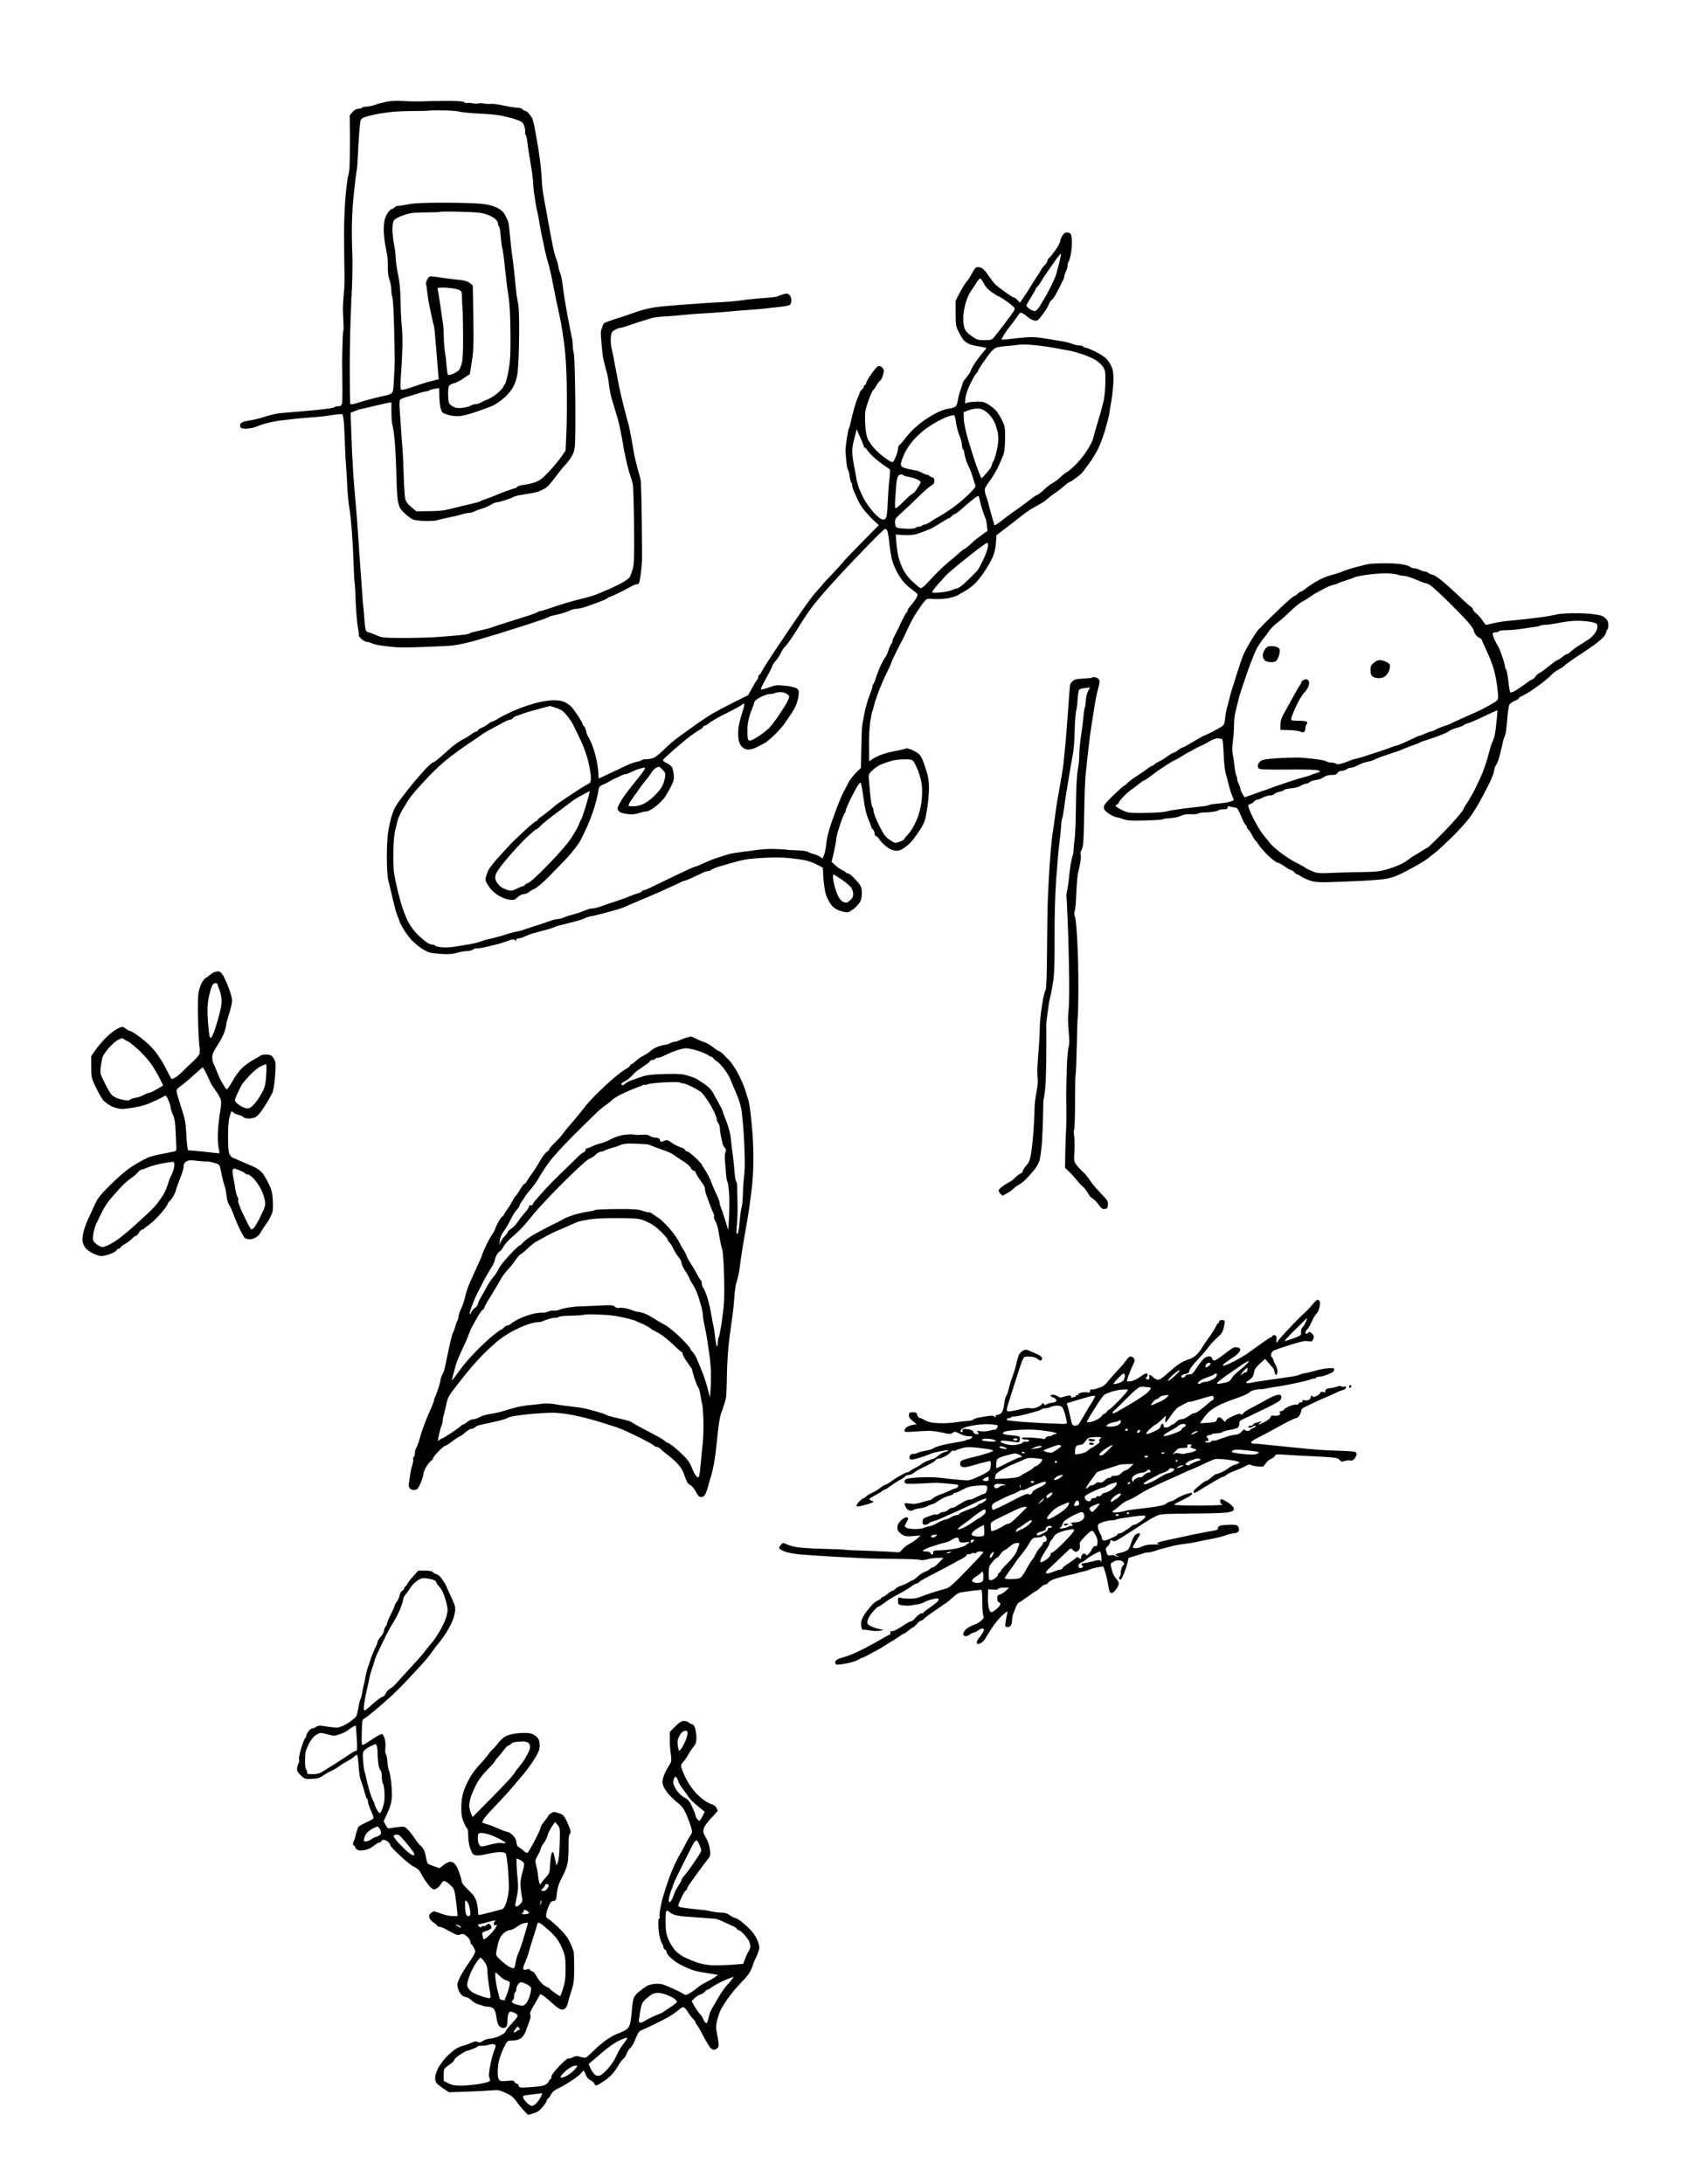
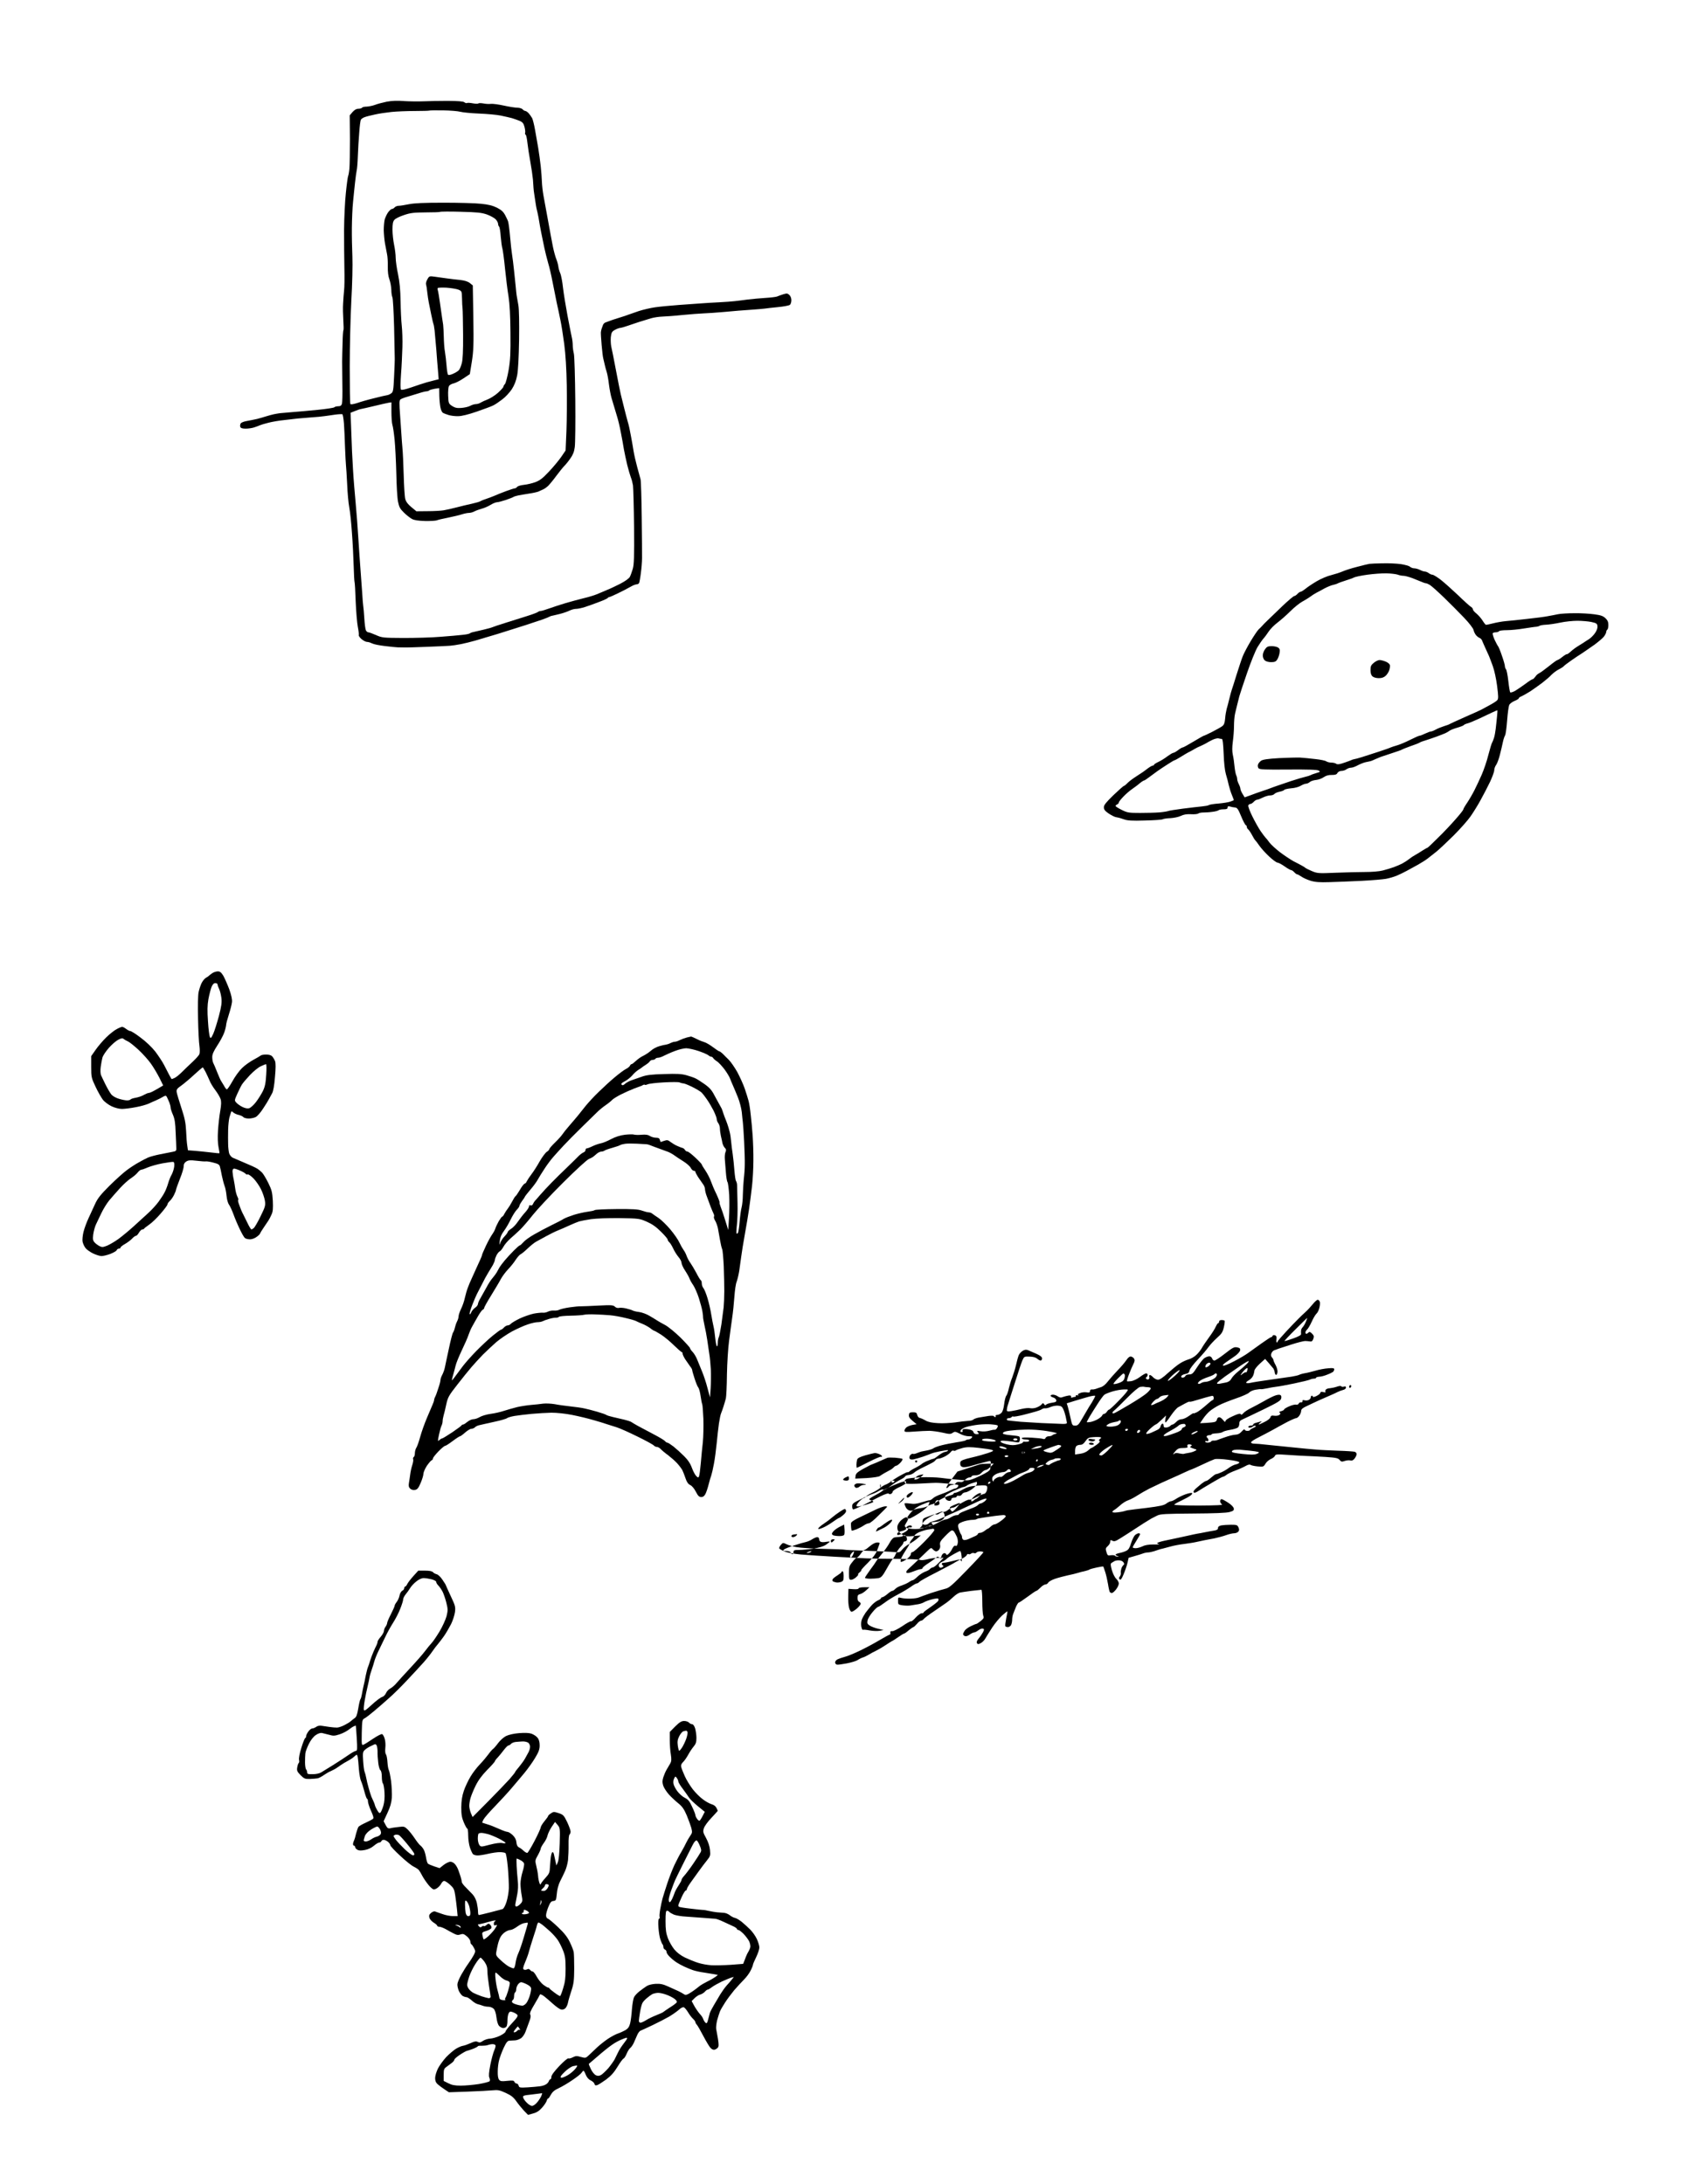
<svg xmlns="http://www.w3.org/2000/svg" version="1.0" width="1578pt" height="2048pt" viewBox="0 0 1578 2048" preserveAspectRatio="xMidYMid meet">
  <g transform="translate(0,2048) scale(0.1,-0.1)" fill="#000000" stroke="none">
    <g>
      <path d="M3790 19532 c-64 5 -118 3 -165 -6 -38 -8 -88 -21 -110 -30 -22 -8 -57 -15 -77 -16 -20 0 -40 -4 -43 -10 -3 -5 -19 -10 -35 -10 -19 0 -36 -10 -55 -31 l-26 -31 2 -222 c0 -121 -2 -247 -5 -279 -3 -32 -9 -63 -12 -68 -3 -6 -13 -76 -21 -157 -9 -81 -16 -237 -17 -347 0 -110 1 -272 3 -360 2 -88 1 -182 -3 -210 -3 -27 -7 -81 -9 -120 -3 -38 -1 -110 2 -158 3 -49 4 -91 1 -94 -3 -2 -7 -57 -8 -121 -2 -64 -4 -142 -4 -172 0 -30 1 -127 2 -215 2 -88 0 -170 -4 -182 -5 -17 -15 -23 -35 -23 -15 0 -31 -4 -37 -10 -5 -5 -77 -16 -159 -24 -83 -8 -188 -18 -235 -21 -47 -4 -98 -8 -115 -10 -16 -2 -43 -7 -58 -10 -15 -3 -47 -12 -70 -19 -23 -7 -62 -19 -87 -25 -25 -6 -67 -14 -94 -19 -27 -4 -53 -14 -59 -23 -6 -9 -7 -24 -4 -33 5 -11 19 -16 50 -16 24 0 59 5 78 11 19 6 43 15 54 20 11 5 47 16 80 24 33 9 103 21 155 26 52 6 106 12 120 14 14 1 68 6 120 10 52 3 111 9 130 12 19 2 64 9 99 14 35 5 67 6 71 4 5 -3 11 -42 15 -88 3 -45 8 -145 10 -222 3 -77 7 -153 9 -170 2 -16 7 -95 11 -175 3 -80 12 -179 20 -220 8 -41 19 -149 25 -240 7 -91 14 -228 16 -305 2 -76 6 -145 8 -151 3 -7 8 -91 11 -186 4 -95 13 -202 20 -237 7 -35 11 -70 9 -76 -3 -7 9 -24 26 -39 17 -14 40 -26 51 -26 11 0 32 -6 47 -14 15 -8 70 -19 122 -25 52 -6 106 -12 120 -12 14 0 41 -1 60 -1 19 -1 116 2 215 6 99 4 196 8 215 10 19 1 64 8 100 15 36 7 97 22 135 33 39 11 135 40 215 64 80 25 192 61 250 79 58 19 131 43 163 54 32 11 63 24 70 28 6 4 18 8 27 9 8 2 41 9 72 17 31 8 71 22 89 31 18 9 45 16 62 16 16 0 52 8 81 17 28 9 87 30 131 47 44 16 82 34 83 38 2 4 8 8 13 8 5 0 42 16 81 35 40 19 92 46 116 60 23 14 51 25 61 25 10 0 21 6 24 14 3 8 11 50 16 93 6 43 11 105 11 138 1 33 -1 206 -3 385 -2 179 -7 339 -11 355 -5 17 -19 69 -32 117 -13 48 -28 114 -33 145 -5 32 -16 96 -25 143 -8 47 -21 108 -30 135 -8 28 -23 86 -34 130 -11 44 -25 100 -31 125 -6 25 -27 128 -46 230 -19 102 -39 201 -44 221 -4 20 -6 59 -4 86 5 43 10 53 36 68 17 10 40 19 52 20 11 1 40 9 65 18 25 9 74 25 110 37 36 11 87 27 114 35 27 8 74 15 105 16 31 1 117 7 191 15 74 7 162 14 195 15 33 1 123 7 200 14 77 8 187 16 245 20 58 4 116 9 130 11 14 2 69 9 124 14 54 5 105 15 112 21 8 6 14 26 14 44 0 19 -8 39 -19 49 -17 16 -24 16 -58 6 -21 -7 -47 -16 -58 -21 -11 -4 -60 -10 -110 -13 -49 -3 -124 -10 -165 -15 -41 -6 -95 -12 -120 -15 -25 -3 -92 -8 -150 -11 -58 -3 -132 -7 -165 -10 -33 -2 -127 -9 -210 -15 -82 -6 -184 -16 -225 -22 -41 -6 -109 -22 -150 -35 -41 -14 -84 -29 -95 -33 -11 -5 -51 -18 -90 -30 -38 -12 -79 -25 -90 -30 -11 -4 -28 -11 -38 -14 -9 -3 -20 -14 -23 -23 -3 -10 -9 -25 -12 -33 -3 -8 -7 -24 -8 -35 -1 -11 2 -65 7 -120 5 -55 11 -111 15 -125 3 -14 9 -41 14 -60 4 -19 13 -51 19 -70 6 -19 16 -72 21 -118 6 -46 17 -102 24 -125 7 -23 19 -62 26 -87 7 -25 19 -65 27 -90 8 -25 24 -90 34 -145 11 -55 24 -127 29 -160 6 -33 20 -98 31 -145 12 -47 27 -99 34 -117 8 -18 16 -52 20 -75 3 -24 8 -198 10 -388 2 -284 0 -354 -12 -395 -8 -27 -20 -61 -27 -74 -7 -15 -42 -40 -91 -66 -44 -22 -96 -47 -115 -54 -19 -8 -58 -24 -87 -37 -28 -13 -91 -33 -140 -44 -48 -12 -126 -33 -173 -47 -47 -14 -114 -36 -150 -49 -36 -13 -72 -24 -81 -24 -8 0 -19 -4 -25 -9 -5 -5 -52 -23 -104 -39 -52 -17 -142 -45 -200 -63 -58 -18 -112 -36 -120 -40 -8 -4 -46 -15 -85 -24 -38 -9 -81 -19 -95 -22 -13 -2 -29 -8 -35 -13 -6 -5 -37 -11 -70 -14 -33 -4 -125 -12 -205 -18 -80 -7 -235 -11 -345 -11 -193 1 -203 2 -259 27 -32 14 -65 26 -72 26 -7 0 -18 8 -23 18 -5 9 -12 60 -15 112 -3 52 -8 104 -10 115 -2 11 -7 67 -10 125 -4 58 -11 157 -16 220 -5 63 -14 194 -20 290 -6 96 -17 245 -25 330 -8 85 -20 227 -25 315 -6 88 -13 244 -16 347 l-7 187 38 15 c21 9 47 18 59 20 12 2 69 15 127 29 57 14 116 27 132 30 l27 4 0 -90 c0 -50 4 -104 9 -121 6 -17 15 -80 21 -141 6 -60 13 -202 16 -315 2 -113 9 -232 16 -265 10 -50 19 -67 55 -102 24 -24 58 -50 76 -60 22 -12 60 -17 122 -19 49 -1 99 2 110 6 11 5 58 16 105 25 47 10 105 23 129 31 25 8 55 14 69 14 13 0 36 6 50 14 15 8 47 19 71 26 24 6 61 23 82 36 21 13 48 24 59 24 11 0 48 10 82 21 35 12 68 25 73 29 6 4 26 10 45 14 19 4 64 11 100 17 36 5 75 14 88 19 12 6 33 15 46 21 13 6 34 21 47 34 13 13 47 54 74 91 28 37 61 79 75 93 14 14 41 47 58 72 23 32 36 63 41 105 5 32 7 233 5 445 -2 213 -8 406 -13 430 -6 24 -11 61 -11 81 0 21 -4 57 -10 80 -5 24 -23 113 -39 198 -16 85 -35 202 -42 260 -6 58 -18 121 -27 140 -8 19 -16 47 -17 62 -2 15 -10 46 -19 68 -9 22 -23 74 -32 117 -8 42 -29 151 -45 242 -17 91 -36 197 -43 235 -7 38 -14 97 -15 130 -1 34 -6 99 -11 146 -5 47 -16 126 -24 175 -9 50 -22 127 -30 171 -8 45 -20 92 -26 105 -7 13 -22 34 -33 47 -11 12 -26 22 -33 22 -6 0 -17 7 -24 15 -7 8 -29 15 -49 15 -20 0 -78 9 -127 20 -50 11 -104 18 -120 16 -17 -2 -49 -1 -72 4 -23 4 -44 4 -47 0 -3 -4 -25 -4 -51 1 -25 5 -50 6 -56 3 -5 -3 -16 0 -24 7 -11 9 -58 12 -157 13 -78 0 -180 -2 -227 -4 -47 -2 -128 -1 -180 2z m363 -87 c67 -1 140 -7 162 -13 22 -6 101 -14 175 -17 74 -3 167 -11 205 -19 39 -8 86 -19 105 -24 19 -6 51 -17 71 -25 30 -13 38 -24 47 -58 6 -23 8 -47 6 -54 -3 -7 -1 -16 5 -19 5 -3 12 -37 16 -74 4 -37 16 -116 27 -177 11 -60 22 -137 25 -170 2 -33 5 -67 5 -75 0 -8 4 -44 10 -80 5 -36 11 -74 13 -85 1 -11 8 -42 15 -70 6 -27 13 -63 15 -79 2 -16 11 -63 19 -105 9 -42 22 -107 30 -146 8 -38 24 -101 35 -140 12 -38 30 -117 41 -175 11 -58 29 -145 39 -195 11 -49 27 -124 35 -165 9 -41 25 -142 36 -225 13 -99 21 -231 24 -390 2 -132 1 -323 -3 -425 l-8 -185 -41 -60 c-23 -33 -74 -95 -115 -138 -58 -62 -85 -83 -128 -99 -30 -11 -77 -22 -106 -25 -29 -3 -57 -11 -64 -19 -6 -8 -16 -14 -23 -14 -6 0 -42 -12 -81 -26 -38 -14 -88 -34 -110 -44 -22 -9 -58 -23 -80 -30 -22 -7 -44 -16 -50 -20 -5 -5 -41 -15 -80 -24 -38 -8 -104 -24 -146 -35 -42 -11 -96 -23 -120 -27 -24 -4 -91 -8 -149 -8 l-106 -1 -47 39 c-31 25 -50 50 -57 75 -6 20 -12 122 -15 226 -3 105 -8 219 -12 255 -3 36 -7 83 -8 105 -2 22 -8 107 -13 189 -10 132 -9 151 4 161 9 6 37 17 63 24 25 8 73 22 105 32 33 11 67 19 76 19 9 0 20 4 25 9 6 5 29 11 51 15 l42 6 1 -73 c1 -39 6 -90 11 -111 4 -21 15 -43 22 -47 7 -5 31 -14 53 -21 22 -7 63 -12 91 -11 33 0 97 16 175 43 68 24 138 49 154 58 17 8 54 33 84 56 30 22 70 66 90 96 24 38 40 78 50 130 9 49 15 165 18 334 2 161 0 285 -7 325 -6 36 -13 77 -16 91 -2 14 -6 48 -8 75 -3 28 -10 97 -16 155 -6 58 -15 130 -20 160 -5 30 -11 91 -15 135 -4 44 -9 95 -12 114 -2 18 -6 41 -8 50 -2 9 -14 36 -27 60 -18 35 -36 51 -78 73 -41 20 -80 30 -150 37 -52 6 -210 10 -350 10 -185 0 -275 -4 -325 -14 -39 -8 -82 -15 -96 -15 -15 0 -32 -7 -39 -15 -7 -8 -18 -15 -26 -15 -7 0 -22 -14 -35 -31 -12 -17 -26 -47 -32 -67 -5 -20 -9 -66 -9 -102 1 -36 6 -92 12 -125 6 -33 15 -78 19 -100 5 -22 8 -74 7 -115 -1 -49 4 -91 15 -120 9 -25 17 -69 18 -98 0 -29 5 -60 10 -70 5 -9 12 -134 16 -277 3 -143 6 -273 6 -290 1 -16 -2 -95 -6 -175 -6 -130 -9 -147 -27 -159 -11 -8 -28 -16 -37 -17 -9 -1 -63 -13 -121 -28 -58 -14 -131 -35 -162 -46 -35 -11 -60 -15 -63 -9 -4 5 -6 163 -6 352 0 188 7 466 15 617 9 155 13 334 10 410 -3 74 -6 198 -5 275 1 77 5 185 11 240 5 55 14 138 19 185 5 47 12 96 15 110 4 14 9 75 11 135 2 61 8 160 13 220 4 61 11 116 16 123 4 7 20 18 34 23 15 6 58 17 97 25 38 9 108 19 155 24 47 5 145 9 219 9 73 0 135 2 137 4 2 2 59 3 127 2z m165 -951 c156 -4 196 -8 246 -25 34 -12 71 -33 84 -46 12 -13 22 -32 22 -42 0 -9 4 -21 10 -27 5 -5 12 -47 15 -94 4 -47 11 -98 16 -113 4 -16 16 -99 24 -185 9 -86 23 -204 33 -262 11 -71 17 -181 18 -340 2 -196 -1 -254 -17 -350 -11 -63 -27 -122 -34 -131 -8 -8 -15 -20 -15 -26 0 -6 -23 -31 -50 -56 -28 -25 -72 -53 -98 -63 -26 -10 -56 -24 -67 -31 -11 -7 -30 -13 -43 -13 -13 0 -37 -7 -55 -17 -17 -9 -55 -17 -83 -19 -41 -3 -59 2 -86 19 -32 22 -33 26 -36 95 -2 39 2 80 7 91 6 10 25 21 43 25 17 3 59 24 93 47 l60 40 19 117 c16 102 18 160 14 417 l-5 298 -27 22 c-19 15 -48 24 -89 29 -34 3 -91 10 -127 15 -36 5 -87 12 -115 16 -48 7 -51 6 -68 -25 -10 -17 -16 -39 -12 -48 3 -9 8 -41 11 -72 3 -30 10 -73 14 -95 5 -22 15 -75 24 -118 9 -44 18 -82 20 -86 3 -4 7 -31 11 -61 3 -30 10 -111 16 -180 5 -69 12 -159 16 -201 l6 -76 -29 -7 c-16 -4 -54 -14 -84 -22 -30 -9 -95 -30 -143 -47 -55 -19 -91 -27 -97 -21 -6 6 -6 60 0 144 6 74 11 189 13 255 2 66 -1 156 -6 200 -5 44 -10 148 -11 230 -2 108 -9 179 -24 253 -12 56 -22 126 -22 155 0 29 -7 83 -15 122 -8 38 -15 102 -15 141 0 54 4 77 18 92 9 12 50 32 90 45 61 21 92 24 203 25 71 0 133 2 136 5 3 3 89 4 191 1z m-132 -712 c42 -3 92 -11 111 -18 33 -14 33 -15 35 -82 0 -37 3 -80 5 -97 2 -16 4 -127 5 -246 1 -152 -3 -231 -12 -265 -7 -27 -19 -56 -27 -65 -7 -9 -32 -24 -54 -34 -24 -11 -43 -15 -48 -9 -5 5 -11 43 -14 84 -3 41 -10 100 -15 130 -6 30 -10 93 -11 140 -1 47 -4 99 -6 115 -3 17 -7 46 -10 65 -3 19 -12 82 -20 140 -8 57 -17 110 -20 118 -3 8 -3 17 -1 21 2 3 39 5 82 3z" />
    </g>
    <g>
-       <path d="M10004 18300 c-17 0 -31 -10 -44 -32 -11 -18 -20 -41 -20 -51 0 -10 -19 -46 -42 -80 -24 -34 -51 -68 -60 -75 -10 -7 -18 -20 -18 -29 0 -9 -10 -25 -22 -37 -13 -11 -29 -32 -36 -46 -7 -14 -22 -39 -35 -56 -12 -18 -31 -47 -42 -65 -11 -18 -29 -47 -40 -65 -11 -18 -34 -53 -51 -78 l-31 -45 -23 24 c-13 14 -28 25 -34 25 -6 0 -43 23 -81 51 -39 28 -81 60 -93 72 -13 12 -42 50 -65 84 -26 40 -51 66 -69 72 -16 6 -35 8 -44 4 -8 -3 -26 -29 -41 -57 -14 -28 -36 -62 -49 -76 -13 -14 -42 -61 -64 -103 l-40 -78 0 -118 c0 -111 2 -121 30 -176 16 -32 37 -67 47 -77 9 -10 31 -25 47 -33 17 -8 60 -19 95 -24 35 -6 65 -12 68 -14 2 -2 -9 -18 -24 -34 -15 -17 -46 -57 -69 -89 -23 -33 -45 -70 -49 -84 -4 -14 -18 -38 -32 -55 -13 -16 -28 -36 -34 -43 -6 -7 -12 -20 -14 -30 -2 -9 -11 -37 -20 -62 -9 -25 -20 -67 -24 -94 -4 -27 -15 -54 -24 -61 -10 -7 -39 -15 -65 -18 -26 -3 -77 -21 -113 -40 -36 -18 -92 -53 -125 -77 -32 -24 -79 -64 -104 -89 -25 -26 -56 -62 -70 -81 -13 -19 -32 -41 -42 -48 -10 -7 -18 -24 -18 -37 0 -14 -7 -44 -17 -67 -9 -24 -20 -48 -25 -55 -7 -8 -14 -8 -31 0 -12 7 -40 25 -62 42 -22 16 -60 50 -83 75 -24 25 -53 65 -64 89 -15 33 -22 74 -26 151 -4 100 -3 113 27 203 18 52 39 101 47 108 9 7 22 26 31 43 8 16 24 37 35 45 10 9 23 36 29 60 9 39 7 47 -9 64 -12 12 -27 17 -38 13 -11 -3 -40 -38 -66 -76 -27 -38 -48 -76 -48 -85 0 -8 -4 -15 -10 -15 -5 0 -10 -6 -10 -13 0 -8 -9 -22 -20 -32 -11 -10 -20 -23 -20 -29 0 -6 -7 -24 -15 -40 -9 -16 -26 -68 -39 -115 -13 -47 -27 -104 -31 -126 -4 -22 -10 -44 -15 -50 -4 -5 -13 -50 -21 -100 -7 -49 -12 -97 -12 -105 0 -8 3 -51 7 -94 3 -43 11 -85 16 -91 6 -7 13 -36 17 -64 3 -28 10 -54 14 -57 5 -3 9 -14 9 -25 0 -11 9 -41 21 -67 12 -26 28 -63 37 -82 9 -19 33 -57 55 -85 22 -27 61 -70 88 -95 l49 -45 -158 -160 c-86 -88 -167 -172 -179 -188 -12 -16 -60 -69 -107 -118 -47 -49 -86 -91 -86 -93 0 -2 -19 -24 -42 -49 -24 -25 -71 -85 -106 -134 -34 -48 -96 -137 -137 -198 -41 -60 -116 -173 -168 -250 -51 -77 -102 -157 -112 -177 -11 -21 -23 -38 -27 -38 -5 0 -8 -8 -8 -17 0 -9 -6 -24 -14 -32 -8 -9 -29 -44 -47 -78 l-34 -62 -140 -70 c-77 -39 -167 -87 -200 -106 -33 -20 -100 -65 -150 -100 -49 -36 -115 -83 -145 -104 -30 -22 -68 -51 -85 -66 -16 -14 -53 -49 -81 -76 -29 -27 -65 -56 -80 -64 -16 -8 -48 -15 -71 -15 -23 0 -44 -4 -47 -9 -3 -4 -21 -11 -39 -14 -18 -3 -55 -15 -83 -27 -27 -13 -100 -47 -162 -76 -62 -30 -114 -54 -117 -54 -3 0 -5 20 -5 44 0 24 -7 79 -16 122 -8 44 -27 108 -41 144 -14 36 -31 72 -38 80 -7 8 -15 31 -19 51 -4 21 -13 42 -21 49 -8 7 -15 18 -15 24 0 6 -14 31 -30 56 -16 25 -42 62 -57 83 -16 22 -48 48 -73 60 -33 15 -63 20 -114 20 -38 -1 -106 -11 -150 -23 -45 -13 -90 -26 -101 -30 -11 -4 -36 -14 -55 -20 -19 -7 -69 -28 -110 -47 -41 -19 -86 -43 -100 -53 -14 -9 -36 -21 -50 -25 -14 -4 -34 -16 -45 -26 -11 -10 -37 -25 -58 -34 -20 -8 -37 -20 -37 -25 0 -6 -6 -10 -13 -10 -7 0 -29 -12 -48 -26 -19 -14 -56 -37 -84 -51 -27 -14 -75 -47 -105 -74 -30 -27 -78 -69 -106 -94 -28 -25 -57 -45 -64 -45 -7 0 -41 -31 -76 -68 -34 -38 -79 -89 -99 -113 -20 -24 -45 -55 -56 -69 -11 -14 -41 -52 -66 -85 -25 -33 -53 -76 -63 -95 -10 -19 -24 -60 -33 -90 -8 -30 -21 -89 -28 -130 -7 -42 -12 -149 -12 -244 1 -93 6 -185 12 -205 5 -20 24 -97 41 -171 17 -74 37 -148 45 -165 7 -16 17 -41 20 -54 4 -13 21 -47 39 -76 17 -28 49 -72 71 -97 22 -24 65 -61 95 -81 30 -20 69 -39 85 -42 17 -4 66 -9 111 -12 57 -4 97 -1 135 10 30 9 74 17 99 18 25 1 53 9 62 17 9 7 21 11 27 8 5 -3 47 3 93 14 46 11 93 23 106 26 13 2 47 14 75 24 29 11 59 20 69 20 9 0 19 -6 21 -12 3 -8 6 -6 6 5 1 11 9 17 24 17 12 0 33 6 47 13 14 7 48 21 75 30 28 8 82 23 120 33 39 9 79 22 90 28 11 6 43 16 70 22 28 7 84 21 126 32 42 11 87 26 100 33 13 7 35 14 48 16 13 1 67 14 120 28 53 14 112 30 131 36 19 6 44 14 55 18 11 5 40 18 65 29 25 11 81 35 125 53 44 18 109 46 145 62 36 16 94 43 130 59 36 16 73 34 82 39 10 5 22 9 27 9 6 0 45 16 88 36 43 20 86 40 95 45 10 5 26 9 35 9 10 0 26 7 37 15 10 7 44 21 75 30 31 9 85 25 121 35 36 10 90 24 120 29 30 6 118 14 195 17 81 4 178 2 230 -5 50 -6 104 -13 120 -16 17 -3 46 -11 65 -18 19 -6 53 -21 75 -33 l40 -22 5 -98 c4 -55 14 -125 25 -157 10 -32 34 -75 51 -96 23 -27 49 -43 87 -55 38 -12 61 -14 78 -8 13 6 38 23 55 38 18 16 39 41 48 55 9 14 17 49 17 77 1 34 -4 61 -16 79 -10 16 -36 47 -59 70 -23 24 -49 43 -58 43 -10 0 -18 3 -18 8 0 4 -15 13 -32 21 -18 8 -48 29 -67 47 l-34 32 22 91 c11 49 21 103 21 120 0 16 16 76 35 132 19 57 39 107 45 113 5 5 10 17 10 26 0 8 21 58 46 110 26 52 56 107 66 123 11 15 23 27 27 27 5 0 16 -62 26 -137 13 -100 26 -156 46 -205 16 -36 29 -71 29 -76 0 -5 7 -15 15 -22 8 -7 15 -23 15 -36 0 -13 7 -25 18 -28 9 -3 22 -16 27 -28 6 -12 31 -39 57 -61 31 -26 59 -40 86 -44 32 -4 49 0 79 18 21 13 54 40 73 60 19 21 57 72 84 114 44 69 50 87 67 188 10 62 19 153 19 202 0 67 -6 109 -24 165 -13 41 -30 91 -39 110 -8 20 -24 43 -34 51 -10 9 -39 26 -65 37 -25 11 -50 17 -55 12 -4 -4 -51 -15 -103 -24 -52 -10 -120 -29 -150 -43 -30 -14 -63 -32 -72 -41 -17 -14 -18 -13 -19 14 0 16 -1 81 -1 144 -1 63 5 153 11 200 7 46 15 89 18 94 4 5 10 26 14 45 4 20 19 68 32 106 14 39 37 97 52 130 14 33 36 80 49 105 13 25 27 56 31 70 4 14 24 59 45 100 20 41 46 91 57 110 10 19 36 72 56 118 21 45 53 106 72 135 19 29 43 63 52 77 9 14 25 35 36 46 16 19 26 21 81 17 35 -3 94 0 132 6 38 7 80 20 94 29 14 9 44 26 68 39 24 13 63 42 87 64 25 23 69 78 98 123 30 44 64 106 77 136 14 33 25 84 28 128 l5 73 91 69 c50 38 114 88 143 111 28 23 73 55 100 70 26 15 65 37 85 48 20 11 49 33 65 47 15 15 46 38 68 52 22 15 59 43 82 64 24 21 47 38 53 38 5 0 30 16 55 35 26 19 51 40 58 47 7 7 35 45 64 85 29 40 68 103 87 140 19 37 49 118 67 178 17 61 33 119 35 130 2 11 13 76 24 144 11 68 20 159 20 203 0 59 -5 91 -21 125 -11 25 -35 59 -52 75 -18 16 -64 45 -104 64 -40 19 -79 34 -87 34 -8 0 -18 5 -21 10 -3 6 -20 10 -36 10 -16 0 -46 7 -67 16 -20 8 -77 22 -127 29 -49 8 -121 20 -160 26 -39 6 -103 9 -145 5 -41 -3 -109 -10 -150 -15 -41 -5 -77 -8 -79 -6 -2 3 11 27 29 56 18 28 38 56 44 62 6 7 26 32 44 57 18 25 39 53 46 64 11 16 16 17 37 6 13 -7 35 -23 49 -36 14 -13 40 -26 57 -30 28 -6 34 -1 77 55 26 33 52 75 58 93 6 18 19 39 29 45 9 7 26 30 37 50 11 21 28 54 38 73 9 19 23 47 31 62 7 14 13 33 13 41 0 8 7 28 15 43 8 16 15 40 15 55 0 14 4 29 9 35 6 5 15 38 22 74 6 36 10 90 9 120 -1 30 -6 60 -12 67 -6 7 -21 13 -34 13z m-56 -202 c1 -7 -7 -47 -18 -88 -11 -41 -23 -86 -26 -100 -3 -14 -24 -61 -45 -105 -22 -44 -49 -96 -62 -116 -12 -20 -33 -55 -46 -78 -14 -22 -33 -43 -43 -47 -12 -3 -32 3 -52 17 -19 13 -33 28 -32 35 1 7 21 42 44 78 23 36 42 70 42 75 0 5 7 14 16 22 8 7 24 29 35 48 11 20 31 52 45 71 13 19 50 72 82 118 31 45 58 77 60 70z m-756 -230 c6 -2 22 -25 35 -51 17 -31 42 -58 78 -82 29 -19 56 -35 60 -35 3 0 32 -17 63 -39 31 -21 65 -48 75 -59 18 -19 17 -21 -32 -88 -28 -38 -67 -91 -88 -117 -21 -27 -49 -62 -61 -78 -22 -27 -29 -29 -91 -29 -62 0 -72 3 -121 38 -36 25 -57 48 -66 72 -7 19 -13 60 -13 91 -1 31 8 90 19 133 11 42 33 96 49 119 16 23 41 61 56 85 14 24 31 42 37 40z m463 -621 c55 -3 154 -16 220 -28 66 -12 138 -25 160 -29 22 -4 74 -19 116 -33 42 -14 96 -38 121 -53 24 -14 55 -43 68 -63 23 -33 25 -45 24 -145 -1 -59 -7 -133 -14 -165 -7 -31 -21 -85 -31 -121 -10 -36 -28 -96 -40 -135 -11 -38 -25 -87 -30 -108 -5 -22 -32 -74 -60 -117 -28 -43 -79 -106 -115 -139 -36 -34 -69 -61 -74 -61 -5 0 -31 -20 -57 -45 -26 -24 -60 -49 -75 -56 -14 -6 -49 -33 -78 -60 -28 -27 -56 -49 -61 -49 -6 0 -27 -13 -47 -28 -20 -16 -54 -42 -76 -58 -21 -16 -48 -36 -60 -44 -13 -8 -42 -28 -65 -45 -23 -16 -60 -45 -83 -63 -22 -18 -49 -37 -60 -43 -10 -5 -18 -6 -17 -2 1 4 -1 15 -4 23 -3 8 -15 47 -25 85 -11 39 -22 81 -25 95 -3 14 -13 45 -22 69 -9 25 -14 55 -11 67 3 12 26 48 50 80 24 33 60 93 79 134 19 41 41 93 48 115 7 22 13 87 13 145 1 94 -2 111 -26 163 -15 32 -40 73 -54 90 -15 18 -47 45 -73 61 -38 25 -57 30 -106 30 -33 -1 -73 -4 -89 -9 l-29 -8 5 50 c3 31 21 83 47 136 23 47 48 91 56 97 8 7 15 17 15 22 0 5 22 42 50 81 27 40 60 84 72 98 13 14 33 31 44 37 12 6 64 14 115 18 52 4 96 9 99 11 3 3 50 3 105 0z m-492 -598 c25 1 51 -8 74 -24 21 -13 50 -43 65 -67 16 -23 31 -53 34 -67 3 -15 10 -36 15 -49 5 -13 9 -49 9 -80 0 -31 -9 -91 -20 -132 -11 -41 -25 -79 -30 -84 -6 -6 -10 -18 -10 -27 0 -10 -20 -41 -46 -71 -25 -29 -48 -53 -51 -53 -3 0 -21 43 -40 95 -20 52 -55 162 -79 244 -29 96 -45 172 -47 214 l-2 66 45 18 c25 9 62 17 83 17z m-218 -63 c6 -1 14 -31 18 -65 4 -35 19 -90 32 -124 14 -33 25 -75 25 -93 0 -18 5 -36 10 -39 6 -3 10 -15 10 -25 0 -11 7 -41 15 -67 9 -26 23 -61 31 -76 9 -15 24 -56 34 -90 10 -34 21 -70 25 -79 5 -13 -12 -36 -72 -93 -43 -42 -116 -101 -163 -133 -47 -31 -98 -64 -115 -72 -16 -8 -48 -27 -69 -42 -21 -15 -47 -28 -57 -28 -10 0 -21 -4 -24 -10 -3 -5 -17 -10 -30 -10 -13 0 -27 -4 -30 -10 -3 -5 -36 -10 -73 -9 -37 1 -78 4 -92 8 -20 5 -26 14 -28 45 -3 36 1 42 64 100 37 33 108 100 157 149 49 48 102 94 118 103 22 11 29 22 29 44 0 23 -5 31 -25 36 -14 3 -25 10 -25 16 0 5 -4 7 -8 4 -5 -3 -26 4 -47 15 -21 12 -48 23 -59 25 -12 2 -46 9 -76 15 -30 6 -60 17 -67 26 -8 10 -9 24 -1 46 5 18 19 52 30 77 11 24 41 71 66 103 25 32 75 81 110 109 35 27 94 66 131 86 36 19 84 41 106 48 22 7 45 11 50 10z m-901 -161 c7 -16 23 -51 35 -77 11 -26 21 -52 21 -57 0 -6 5 -11 10 -11 6 0 13 -7 17 -16 3 -8 30 -38 59 -66 29 -27 74 -64 101 -81 26 -18 51 -34 55 -38 5 -3 3 -41 -2 -85 -6 -43 -13 -142 -16 -219 -4 -103 -10 -144 -20 -156 -12 -14 -21 -15 -42 -6 -15 5 -49 36 -77 68 -27 32 -62 80 -77 106 -15 27 -37 73 -49 103 -12 30 -26 78 -30 105 -4 28 -15 84 -23 125 -8 41 -15 97 -15 123 -1 27 5 72 13 100 8 29 17 66 21 82 l7 30 12 -30z m407 -395 c10 0 20 -4 23 -9 3 -4 26 -11 50 -14 25 -4 61 -15 79 -25 30 -16 33 -21 25 -38 -6 -10 -22 -36 -36 -56 -13 -21 -30 -38 -36 -38 -6 0 -39 -29 -74 -64 -35 -35 -70 -67 -78 -70 -14 -5 -15 6 -10 91 3 54 8 121 12 148 3 28 11 56 16 63 6 6 19 12 29 12z m721 -201 c4 1 10 -16 14 -36 3 -21 15 -65 26 -98 11 -33 23 -66 28 -75 4 -8 10 -38 13 -67 l6 -52 -52 -37 c-29 -21 -59 -44 -67 -51 -8 -7 -32 -28 -53 -48 -21 -19 -42 -35 -47 -35 -4 0 -25 -16 -46 -36 -22 -20 -67 -59 -102 -86 -34 -28 -104 -95 -156 -151 -92 -98 -95 -100 -118 -85 -12 9 -46 38 -74 65 -31 30 -63 74 -82 114 -16 35 -35 88 -41 118 -6 30 -14 87 -17 126 l-5 72 74 -5 c43 -2 91 1 113 7 22 7 57 19 79 28 22 8 51 20 65 26 14 6 55 31 92 54 37 24 71 43 76 43 5 0 17 9 27 20 10 11 23 20 29 20 7 0 43 28 82 63 38 34 83 72 99 84 17 12 33 22 37 22z m-876 -310 c6 1 16 -5 21 -11 6 -7 16 -64 22 -127 7 -63 20 -137 28 -164 8 -27 29 -75 46 -107 18 -32 46 -74 64 -93 17 -20 54 -52 82 -72 38 -27 48 -40 43 -53 -4 -10 -16 -30 -27 -46 -11 -16 -30 -39 -42 -53 -13 -13 -23 -30 -23 -38 0 -8 -5 -17 -11 -20 -6 -4 -26 -42 -46 -84 -19 -42 -48 -102 -65 -133 -16 -32 -26 -58 -22 -58 4 0 0 -8 -8 -17 -8 -10 -21 -38 -28 -63 -7 -25 -21 -54 -30 -65 -9 -11 -28 -45 -42 -75 -14 -30 -33 -80 -43 -110 -9 -30 -21 -59 -26 -65 -5 -5 -9 -16 -9 -24 0 -8 -13 -48 -30 -90 -16 -42 -36 -114 -45 -161 -9 -47 -19 -98 -21 -115 -3 -16 -6 -112 -8 -213 l-4 -184 -47 -46 c-26 -26 -57 -67 -70 -92 -12 -25 -33 -65 -47 -90 -13 -25 -40 -88 -60 -140 -19 -52 -40 -111 -47 -130 -7 -19 -17 -51 -23 -70 -5 -19 -14 -51 -19 -70 -4 -19 -11 -58 -13 -85 -3 -28 -11 -66 -17 -85 -7 -19 -14 -37 -15 -39 -2 -2 -12 2 -21 11 -10 8 -38 21 -63 28 -25 7 -50 17 -57 22 -6 5 -51 11 -100 13 -48 2 -90 4 -93 5 -3 1 -18 3 -35 4 -16 2 -61 3 -100 4 -38 1 -99 -2 -135 -8 -36 -5 -105 -14 -155 -20 -49 -6 -103 -15 -120 -20 -16 -5 -59 -19 -95 -30 -36 -11 -83 -29 -105 -39 -22 -10 -57 -26 -78 -35 -21 -9 -42 -16 -47 -16 -5 0 -85 -37 -177 -81 -93 -45 -195 -94 -227 -110 -33 -16 -65 -29 -73 -29 -7 0 -13 -4 -13 -8 0 -5 -19 -14 -42 -21 -24 -7 -61 -20 -83 -30 -22 -10 -78 -30 -125 -45 -47 -15 -94 -31 -105 -36 -11 -4 -36 -12 -56 -19 -19 -6 -46 -11 -58 -11 -13 0 -37 -6 -54 -14 -18 -7 -45 -18 -62 -24 -16 -5 -50 -15 -75 -22 -25 -6 -60 -18 -78 -26 -18 -8 -44 -14 -58 -14 -14 0 -53 -11 -87 -24 -34 -13 -89 -31 -122 -41 -33 -10 -76 -24 -95 -31 -19 -8 -58 -18 -86 -23 -27 -6 -70 -17 -95 -26 -24 -9 -82 -25 -129 -36 -47 -10 -96 -24 -110 -31 -14 -6 -61 -18 -105 -25 -44 -7 -107 -18 -140 -23 -33 -5 -86 -7 -117 -4 -32 4 -58 11 -58 15 0 5 -10 9 -22 9 -13 0 -36 9 -53 19 -16 11 -55 43 -86 73 -35 33 -70 81 -93 125 -21 40 -50 117 -66 172 -16 55 -36 135 -45 177 -9 42 -19 97 -23 123 -3 25 -5 109 -4 186 1 86 8 163 18 200 8 33 19 77 24 97 6 20 26 65 46 99 21 35 48 79 61 98 13 19 45 59 71 88 26 29 80 88 121 131 40 42 110 107 155 144 44 37 135 103 201 148 66 44 129 87 140 96 11 9 56 34 99 57 43 23 93 50 110 59 17 9 39 17 48 18 9 0 21 6 25 13 4 8 17 16 28 20 11 3 40 13 65 23 25 9 59 20 75 24 17 4 64 17 106 29 l77 20 58 -19 c48 -16 67 -30 101 -72 23 -29 51 -70 61 -93 11 -22 40 -83 65 -135 27 -55 57 -139 72 -199 14 -57 25 -126 25 -152 0 -45 -3 -50 -32 -65 -18 -10 -44 -25 -58 -34 -14 -9 -65 -43 -115 -75 -49 -33 -104 -70 -121 -84 -17 -15 -50 -42 -74 -61 -24 -19 -56 -43 -71 -53 -16 -11 -29 -23 -29 -28 0 -5 -5 -9 -11 -9 -7 0 -55 -39 -107 -87 -53 -49 -115 -108 -138 -133 -23 -25 -74 -80 -113 -123 -39 -43 -80 -95 -90 -115 -10 -20 -22 -52 -26 -70 -6 -28 -1 -42 28 -85 23 -35 54 -63 91 -86 36 -21 75 -36 104 -39 41 -4 51 -1 74 23 16 16 40 28 57 29 16 1 37 9 48 18 10 9 34 23 53 31 19 8 76 55 125 104 50 50 130 133 180 186 50 54 106 126 127 164 20 38 55 111 77 163 22 52 48 127 59 165 11 39 23 88 27 110 3 22 8 47 11 57 3 9 17 21 32 27 15 6 34 15 42 19 8 5 24 14 35 20 11 7 31 17 45 23 14 5 38 17 54 25 16 8 35 14 43 14 8 0 31 9 51 19 20 10 53 24 73 30 19 6 43 11 53 11 12 0 -2 -24 -51 -85 -37 -46 -86 -107 -108 -136 -22 -28 -52 -72 -67 -98 -15 -25 -28 -53 -28 -62 0 -9 8 -23 18 -32 9 -8 44 -18 77 -22 43 -5 72 -2 105 9 25 9 57 16 71 16 16 0 50 19 88 48 33 26 73 67 89 92 16 25 41 70 56 100 23 46 27 64 23 106 -3 28 -11 60 -17 70 -7 11 -29 28 -51 38 -25 12 -36 23 -31 31 4 7 48 48 97 91 50 44 117 100 150 125 33 25 75 54 93 63 17 9 32 21 32 26 0 5 9 12 20 15 11 3 26 12 32 18 7 7 35 25 62 41 26 16 94 51 150 79 55 28 103 55 104 59 2 4 9 8 16 8 9 0 4 -26 -16 -87 -16 -49 -32 -113 -35 -144 -3 -31 -3 -77 1 -102 5 -29 16 -55 33 -71 18 -18 36 -26 62 -26 20 0 56 11 81 25 25 13 55 28 66 34 12 5 52 38 89 72 37 35 84 88 104 118 20 30 46 68 58 85 12 17 32 51 43 76 12 25 24 68 27 96 5 47 3 53 -20 69 -14 9 -60 20 -107 24 -67 7 -90 6 -129 -9 -26 -9 -59 -20 -74 -24 -25 -6 -26 -5 -18 17 5 13 30 60 55 106 25 45 47 89 48 98 2 9 16 30 32 47 16 17 37 50 47 72 11 23 26 47 35 55 9 7 35 40 58 74 22 33 45 68 51 77 5 9 32 52 59 95 27 43 68 102 90 131 23 29 66 82 96 117 30 35 99 112 154 172 54 59 171 183 260 274 88 92 166 167 172 168z m960 -130 c7 1 10 -13 7 -36 -2 -21 -22 -76 -44 -123 -22 -46 -47 -91 -54 -100 -8 -8 -39 -40 -69 -70 -30 -30 -68 -65 -85 -77 -16 -13 -36 -23 -44 -23 -8 0 -27 -7 -44 -15 -17 -8 -64 -18 -107 -21 -53 -5 -76 -4 -76 4 0 6 31 46 69 89 38 43 78 85 88 93 10 8 54 45 98 82 44 36 118 95 165 131 47 36 90 66 96 66z m-1938 -1400 c18 1 44 -6 57 -15 14 -9 25 -21 25 -28 -1 -6 -8 -27 -18 -46 -9 -20 -44 -76 -77 -125 -33 -49 -77 -106 -97 -126 -21 -20 -67 -56 -103 -79 -37 -24 -71 -40 -80 -36 -9 3 -15 19 -16 41 0 19 -1 47 -1 63 -1 15 2 47 7 72 4 25 14 63 22 85 8 22 19 49 23 60 5 11 10 28 12 39 2 11 26 31 57 47 30 16 68 29 85 30 17 0 40 4 51 9 11 5 35 9 53 9z m1163 -630 c52 1 69 -3 83 -18 9 -10 29 -52 45 -92 16 -41 32 -104 35 -141 4 -37 2 -102 -4 -150 -6 -45 -23 -112 -37 -148 -15 -36 -37 -81 -49 -102 -13 -20 -34 -47 -47 -60 -13 -13 -26 -30 -28 -36 -2 -7 -23 -19 -46 -27 -41 -14 -43 -14 -90 18 -42 28 -55 46 -101 137 -30 60 -52 119 -52 137 0 17 -5 33 -11 35 -5 2 -14 53 -19 113 -6 61 -12 129 -14 152 -3 39 0 46 35 80 21 20 59 46 86 56 26 11 71 26 98 33 28 7 80 13 116 13z m-2301 -70 c3 0 18 -13 33 -29 26 -26 28 -33 22 -72 -4 -24 -14 -56 -22 -72 -8 -16 -20 -36 -27 -44 -6 -8 -29 -34 -52 -57 -22 -23 -62 -53 -88 -68 -30 -16 -65 -27 -96 -28 -28 -2 -53 0 -56 4 -4 4 4 22 17 41 13 18 44 62 68 97 24 35 57 79 73 97 16 19 40 51 54 73 14 22 35 44 47 49 12 5 24 9 27 9z m-652 -229 c1 0 0 -12 -4 -27 -3 -16 -20 -73 -36 -128 -17 -55 -34 -104 -39 -110 -4 -5 -15 -30 -25 -55 -10 -25 -44 -83 -75 -130 -34 -50 -121 -149 -212 -242 -94 -97 -166 -162 -185 -169 -18 -6 -32 -15 -32 -20 0 -5 -6 -9 -13 -9 -8 0 -35 -11 -61 -24 -40 -20 -53 -23 -84 -14 -20 6 -49 19 -65 30 -15 11 -34 33 -43 50 -13 26 -14 38 -5 69 7 22 51 83 113 156 56 65 135 151 177 190 42 40 81 73 86 73 6 0 29 18 50 41 22 22 93 79 159 127 65 48 126 94 136 102 9 8 48 32 86 52 38 21 70 38 72 38z m2287 -780 c2 0 39 -23 80 -51 42 -29 82 -64 90 -80 8 -15 15 -41 15 -57 0 -17 -9 -37 -22 -49 -13 -11 -28 -23 -35 -27 -6 -3 -23 -1 -36 5 -13 6 -34 27 -45 48 -11 20 -27 64 -36 97 -9 34 -16 74 -16 88 0 14 2 26 5 26z" />
-     </g>
+       </g>
    <g>
      <path d="M12963 15197 c-54 -1 -109 -3 -123 -5 -14 -2 -67 -15 -119 -29 -52 -13 -113 -33 -135 -43 -23 -10 -70 -25 -105 -34 -35 -8 -96 -34 -135 -57 -39 -23 -87 -55 -106 -71 -19 -15 -40 -28 -46 -28 -6 0 -19 -9 -29 -20 -10 -11 -24 -20 -30 -20 -7 0 -56 -42 -109 -92 -53 -51 -115 -111 -139 -134 -23 -22 -48 -47 -54 -55 -7 -8 -22 -23 -33 -33 -11 -11 -44 -60 -74 -110 -30 -50 -63 -113 -74 -141 -11 -27 -36 -104 -57 -170 -20 -66 -41 -131 -46 -145 -5 -14 -15 -52 -23 -85 -8 -33 -19 -76 -25 -95 -5 -19 -12 -59 -14 -89 -4 -42 -10 -59 -28 -72 -12 -9 -55 -33 -94 -53 -39 -20 -74 -36 -78 -36 -3 0 -47 -25 -97 -55 -50 -30 -95 -55 -101 -55 -6 0 -25 -11 -43 -25 -18 -14 -38 -25 -44 -25 -7 0 -31 -15 -55 -32 -23 -18 -61 -42 -85 -53 -23 -11 -42 -23 -42 -27 0 -5 -5 -8 -12 -8 -6 0 -27 -12 -47 -27 -20 -16 -43 -32 -52 -38 -8 -5 -40 -26 -70 -46 -30 -20 -63 -46 -73 -58 -11 -11 -23 -21 -27 -21 -5 0 -49 -39 -99 -87 -70 -68 -90 -93 -90 -114 0 -21 10 -34 43 -57 24 -16 54 -32 68 -35 13 -3 26 -6 29 -6 3 0 24 -7 48 -15 33 -12 77 -15 197 -11 86 2 161 7 168 12 6 4 39 9 71 10 33 2 77 11 97 21 26 13 54 18 95 16 32 -2 63 1 70 7 6 5 27 9 45 9 19 0 57 2 84 6 28 3 54 10 60 15 5 5 26 9 47 9 28 0 38 4 38 16 0 12 6 15 23 10 12 -4 33 -8 47 -9 20 -2 29 -14 57 -82 18 -44 38 -81 43 -83 6 -2 10 -9 10 -17 0 -7 6 -18 14 -24 8 -7 24 -31 36 -54 12 -23 25 -44 29 -47 4 -3 21 -25 38 -50 17 -25 59 -71 92 -102 34 -32 70 -58 79 -58 9 0 39 -16 66 -35 27 -19 55 -35 61 -35 7 0 20 -9 30 -20 10 -11 22 -20 28 -20 5 0 22 -10 39 -21 16 -12 55 -29 86 -39 44 -13 85 -16 177 -13 66 2 201 7 300 12 99 5 203 14 230 19 28 5 73 18 100 29 28 12 70 32 95 46 25 13 72 40 106 58 33 19 75 45 92 59 18 14 54 42 80 63 26 21 98 89 160 150 62 62 135 144 161 182 27 39 70 108 95 155 26 47 65 122 87 168 21 45 39 94 39 108 0 14 8 38 19 52 10 15 26 59 35 97 10 39 22 90 27 115 5 25 15 54 21 64 6 11 14 74 19 140 5 67 14 131 19 143 5 13 28 30 50 39 22 9 40 20 40 25 0 5 12 14 26 19 14 6 51 27 83 47 31 21 81 56 111 79 30 23 69 56 85 74 17 17 48 41 70 52 22 11 43 25 46 29 3 5 34 29 70 54 35 25 84 57 108 72 24 16 73 50 110 76 36 27 76 60 88 75 12 15 22 35 23 44 0 9 5 20 10 23 6 3 10 23 10 44 0 28 -7 44 -27 63 -22 21 -44 29 -106 37 -43 6 -126 11 -185 10 -59 0 -127 -4 -152 -9 -25 -5 -69 -14 -99 -19 -29 -6 -114 -17 -190 -25 -75 -9 -165 -18 -201 -21 -36 -3 -90 -13 -121 -21 -31 -8 -61 -14 -66 -14 -4 0 -19 18 -33 41 -14 22 -40 51 -57 65 -18 14 -33 31 -33 39 0 8 -9 19 -20 25 -10 6 -64 54 -119 108 -56 53 -129 118 -163 145 -34 26 -69 47 -77 47 -9 0 -25 7 -35 15 -11 8 -27 15 -37 15 -9 0 -30 7 -45 15 -16 8 -40 15 -53 15 -14 0 -32 7 -41 15 -9 8 -48 19 -88 25 -39 5 -115 9 -169 7z m38 -94 c41 -1 87 -7 103 -12 15 -6 39 -11 54 -11 15 0 51 -10 82 -21 30 -12 69 -28 87 -35 17 -8 36 -14 42 -14 7 0 24 -8 39 -17 15 -9 74 -62 131 -117 58 -56 142 -141 188 -189 48 -50 86 -100 89 -115 3 -15 13 -36 22 -47 9 -12 25 -24 35 -28 9 -3 20 -15 23 -24 4 -10 18 -43 32 -73 14 -30 29 -64 34 -75 4 -11 20 -51 34 -90 15 -41 32 -119 41 -188 12 -96 13 -120 2 -133 -7 -9 -38 -29 -68 -45 -31 -17 -67 -36 -81 -44 -14 -7 -83 -39 -155 -70 -71 -32 -134 -60 -140 -64 -5 -4 -30 -14 -55 -21 -25 -8 -60 -22 -78 -32 -18 -10 -38 -18 -45 -18 -7 0 -32 -9 -55 -20 -22 -11 -46 -20 -53 -20 -6 0 -46 -18 -88 -39 -42 -21 -96 -44 -121 -51 -25 -7 -52 -16 -61 -20 -9 -5 -59 -22 -110 -39 -52 -17 -123 -40 -158 -51 -35 -11 -69 -20 -74 -20 -5 0 -23 -6 -40 -14 -18 -7 -51 -19 -74 -26 -29 -9 -46 -10 -55 -3 -7 6 -28 11 -46 11 -18 0 -39 6 -47 12 -7 6 -53 16 -102 21 -48 6 -113 12 -143 14 -30 1 -119 -1 -198 -5 -102 -6 -150 -13 -167 -24 -13 -8 -26 -25 -30 -36 -4 -12 -1 -27 5 -35 10 -12 59 -14 278 -12 187 1 273 -1 286 -10 18 -10 16 -12 -25 -24 -24 -7 -48 -16 -54 -20 -5 -3 -26 -10 -45 -14 -19 -4 -80 -22 -135 -40 -55 -19 -116 -39 -135 -46 -19 -6 -44 -16 -55 -20 -11 -5 -47 -17 -80 -28 -33 -11 -84 -29 -112 -40 l-53 -19 -20 33 c-11 18 -20 39 -20 48 0 8 -7 28 -15 43 -8 16 -15 37 -15 47 0 10 -4 26 -9 36 -5 9 -12 46 -16 82 -3 35 -10 85 -16 110 -7 33 -7 70 0 123 6 43 11 109 11 147 0 38 4 88 9 111 5 24 15 63 21 88 6 25 15 61 20 80 5 19 38 118 73 220 35 102 79 210 97 240 18 30 43 66 55 80 13 14 35 44 50 67 15 23 52 61 83 84 30 23 85 71 121 107 36 36 86 76 110 89 25 13 58 34 75 46 17 13 45 31 61 39 17 8 51 27 76 41 25 13 61 28 80 32 19 4 39 11 44 15 6 3 37 15 70 25 33 10 69 23 80 29 11 6 67 18 125 26 58 8 139 14 181 13z m1789 -445 c41 0 100 -5 130 -11 49 -11 55 -15 58 -39 2 -17 -6 -41 -22 -64 -13 -20 -39 -46 -57 -58 -18 -11 -40 -25 -48 -31 -9 -5 -33 -21 -54 -34 -22 -13 -53 -36 -70 -52 -17 -16 -33 -26 -35 -24 -3 2 -22 -9 -42 -25 -21 -17 -42 -30 -47 -30 -5 0 -40 -25 -78 -56 -39 -31 -80 -61 -92 -67 -13 -5 -30 -21 -38 -34 -9 -12 -20 -23 -25 -23 -5 0 -36 -19 -67 -43 -32 -24 -76 -53 -97 -66 -21 -12 -42 -18 -46 -14 -4 4 -12 53 -18 107 -6 55 -16 104 -22 110 -5 5 -10 19 -10 29 0 10 -12 53 -27 95 -14 43 -31 83 -36 90 -6 7 -21 36 -34 63 -12 28 -20 55 -17 60 3 5 16 9 29 9 13 0 27 5 30 10 3 6 36 10 73 10 37 0 110 7 162 16 52 8 104 16 115 16 11 1 25 5 30 9 6 4 33 9 60 10 28 1 88 10 135 20 47 10 119 17 160 17z m-751 -839 c2 1 1 -27 -3 -61 -3 -35 -9 -85 -12 -113 -3 -27 -10 -66 -16 -85 -6 -19 -14 -39 -18 -45 -4 -5 -20 -57 -35 -115 -14 -58 -43 -141 -62 -185 -19 -44 -50 -109 -68 -145 -18 -36 -49 -89 -69 -119 -20 -29 -36 -57 -36 -63 0 -5 -32 -46 -72 -91 -39 -45 -113 -124 -165 -174 -51 -51 -95 -93 -98 -93 -3 0 -24 -12 -48 -27 -23 -15 -53 -34 -67 -41 -14 -7 -41 -25 -60 -40 -19 -15 -48 -33 -65 -42 -17 -9 -51 -23 -75 -32 -25 -9 -72 -24 -105 -32 -35 -9 -103 -14 -165 -14 -58 0 -182 -3 -276 -7 -164 -7 -172 -6 -225 16 -30 13 -56 26 -59 29 -3 4 -17 13 -32 21 -14 8 -50 27 -80 42 -29 16 -86 54 -126 84 -40 31 -85 72 -100 92 -14 20 -31 41 -37 46 -6 6 -26 33 -45 60 -19 28 -54 90 -78 139 -24 48 -41 95 -38 102 3 8 12 14 19 14 8 0 22 9 32 20 10 11 24 20 32 20 8 0 31 9 53 20 22 11 52 20 68 20 16 0 35 6 41 14 7 8 28 17 49 21 20 4 40 11 43 17 3 5 33 12 65 15 33 2 73 13 90 24 17 10 39 19 49 19 10 0 26 7 36 16 9 8 35 17 58 19 23 2 55 14 72 26 22 15 45 22 75 21 34 0 47 4 54 19 7 11 22 19 38 19 15 0 36 7 46 15 11 8 30 15 43 15 14 0 43 11 66 24 23 12 58 26 77 29 19 4 40 8 45 10 6 2 24 9 40 17 17 7 39 16 50 21 11 4 58 20 105 35 47 15 90 30 95 34 6 4 42 18 80 32 39 13 77 28 85 33 8 6 33 15 55 21 22 7 67 22 100 34 33 12 71 27 85 33 14 6 32 17 40 23 8 7 41 20 72 29 32 9 60 20 63 25 3 4 17 11 32 15 15 3 66 24 113 46 47 22 103 49 125 59 22 10 42 19 44 19z m-2614 -264 c11 -3 25 -5 31 -5 8 0 13 -44 17 -137 3 -88 11 -158 21 -193 9 -30 22 -77 27 -103 6 -26 19 -68 30 -94 11 -25 18 -47 17 -48 -2 -1 -16 -7 -33 -13 -16 -6 -66 -14 -110 -18 -44 -3 -84 -10 -90 -14 -5 -5 -35 -10 -65 -13 -30 -3 -111 -12 -180 -21 -69 -9 -132 -19 -140 -23 -8 -3 -44 -9 -80 -12 -36 -3 -117 -5 -180 -5 -106 0 -119 2 -172 28 -32 16 -58 32 -58 37 0 6 7 12 15 15 8 4 15 11 15 18 0 6 20 31 44 56 24 25 60 56 81 70 20 14 52 37 70 53 18 15 37 27 41 27 5 0 28 15 51 33 23 17 57 42 75 55 18 13 60 41 93 62 33 22 64 40 68 40 4 0 31 15 60 33 29 18 59 36 67 40 8 4 23 11 33 17 9 5 25 15 35 20 9 6 33 17 52 25 19 9 42 20 50 25 8 6 33 19 55 30 22 11 49 18 60 15z" />
      <g>
        <path d="M11924 14420 c-36 0 -46 -5 -63 -29 -12 -16 -21 -42 -21 -58 0 -17 8 -37 18 -46 11 -10 35 -17 60 -17 33 0 45 5 57 24 9 13 19 41 22 61 5 30 2 41 -12 51 -11 8 -38 14 -61 14z" />
      </g>
      <g>
        <path d="M12935 14290 c-13 0 -37 -12 -54 -26 -26 -21 -31 -33 -31 -68 0 -29 6 -48 18 -59 11 -10 35 -17 60 -17 29 0 48 7 65 23 13 12 28 36 33 52 6 17 8 38 6 48 -2 9 -19 24 -39 32 -19 8 -46 15 -58 15z" />
      </g>
      <g>
-         <path d="M12246 14110 c-6 0 -19 -5 -28 -11 -10 -5 -18 -15 -18 -21 0 -6 -6 -19 -14 -27 -7 -9 -31 -50 -53 -91 -22 -41 -60 -109 -83 -150 -34 -59 -43 -86 -44 -125 l-1 -50 79 -2 c44 -1 92 -7 108 -14 25 -10 31 -10 39 2 5 8 9 23 9 35 0 11 5 25 11 31 6 6 8 16 5 22 -4 6 -37 11 -75 11 -37 0 -70 3 -73 6 -3 3 -1 20 5 37 6 18 27 68 48 112 21 44 51 93 68 109 17 17 35 46 41 65 6 24 6 39 -2 48 -6 7 -16 13 -22 13z" />
-       </g>
+         </g>
    </g>
    <g>
-       <path d="M10257 14130 c-7 0 -16 -2 -19 -5 -2 -3 -39 -7 -82 -9 -62 -3 -82 -8 -100 -25 -12 -12 -23 -27 -23 -34 -1 -6 -4 -43 -7 -82 -3 -38 -10 -135 -16 -215 -6 -80 -15 -199 -21 -265 -6 -66 -15 -151 -19 -190 -5 -38 -20 -131 -34 -205 -14 -74 -33 -189 -41 -255 -9 -66 -19 -142 -24 -170 -5 -27 -14 -115 -21 -195 -6 -80 -13 -179 -15 -220 -2 -41 -6 -131 -10 -200 -3 -69 -7 -287 -8 -485 -1 -219 -6 -366 -12 -375 -5 -8 -16 -44 -23 -80 -7 -36 -18 -103 -23 -150 -6 -47 -11 -110 -10 -140 0 -30 -4 -109 -9 -175 -6 -66 -11 -151 -13 -190 -2 -38 0 -83 3 -100 3 -16 0 -61 -7 -100 -7 -38 -16 -88 -18 -110 -3 -22 -6 -69 -6 -105 0 -36 -5 -121 -10 -190 -5 -69 -15 -158 -21 -198 -10 -59 -19 -81 -45 -112 -18 -21 -33 -45 -33 -53 0 -9 -8 -18 -19 -22 -10 -3 -35 -21 -54 -40 -20 -19 -39 -35 -42 -35 -3 0 -28 -15 -55 -32 -27 -18 -52 -39 -55 -47 -3 -8 3 -24 14 -35 l21 -20 42 23 c24 13 52 33 63 45 11 12 33 28 49 36 17 8 46 31 65 51 20 20 53 56 74 82 21 25 44 64 51 86 8 21 19 97 25 168 5 70 10 191 11 267 1 77 3 143 5 146 2 4 9 44 14 91 6 46 11 199 11 339 1 140 1 262 0 270 -1 8 4 51 10 95 7 44 13 91 15 105 1 14 8 45 15 70 6 25 18 90 26 145 10 71 13 187 12 400 -1 202 4 382 15 550 10 138 24 302 33 365 8 63 14 129 14 147 0 18 4 42 9 55 5 13 14 66 21 118 6 52 21 147 32 210 11 63 24 140 28 170 5 30 14 80 20 110 7 30 14 125 16 210 2 85 9 171 14 190 5 19 12 71 14 114 3 44 10 84 15 89 5 5 30 12 56 14 l46 6 -19 -34 c-10 -19 -20 -59 -21 -89 -2 -30 -6 -59 -9 -65 -4 -5 -10 -44 -13 -85 -4 -41 -14 -120 -22 -175 -9 -55 -17 -135 -17 -177 0 -42 -6 -107 -14 -145 -8 -40 -15 -144 -16 -253 -2 -102 -4 -228 -6 -280 -2 -52 -6 -111 -9 -130 -4 -19 -7 -58 -9 -86 -1 -28 -5 -55 -9 -60 -3 -6 -11 -39 -17 -75 -6 -35 -13 -91 -16 -124 -3 -33 -10 -85 -16 -115 -7 -30 -10 -59 -9 -65 1 -5 4 -53 6 -105 3 -52 7 -174 11 -270 3 -96 7 -281 9 -410 1 -129 -2 -264 -7 -299 -6 -40 -5 -106 2 -181 8 -85 8 -125 0 -146 -6 -16 -14 -103 -17 -194 -2 -91 -5 -192 -6 -225 -1 -33 0 -107 2 -165 1 -58 0 -143 -3 -190 -3 -47 -7 -147 -8 -224 l-2 -138 34 -33 c19 -17 51 -52 70 -76 19 -24 47 -55 63 -68 15 -13 36 -40 47 -60 10 -20 29 -43 43 -50 14 -7 40 -33 57 -58 26 -36 37 -44 59 -41 22 3 26 8 29 39 3 32 -4 42 -69 110 -39 41 -85 95 -101 121 -16 26 -46 62 -67 80 -20 18 -48 48 -60 66 -22 31 -23 40 -17 125 3 51 2 116 -3 145 -4 29 -4 55 0 58 5 2 8 117 9 255 0 138 2 255 5 260 3 5 8 127 11 271 3 144 7 265 9 268 3 4 5 124 6 266 1 142 -4 351 -11 464 -6 113 -16 211 -22 217 -6 7 -7 25 -3 40 4 16 9 46 11 68 1 22 5 91 8 154 3 62 10 130 15 150 5 20 14 59 19 86 6 28 8 62 5 78 -3 15 -1 33 5 40 6 7 14 32 17 57 4 25 9 162 11 305 2 143 8 305 14 360 6 55 15 143 21 195 6 52 14 124 19 160 5 36 14 97 20 135 6 39 18 112 26 162 8 51 21 114 29 140 8 27 15 58 15 70 0 12 -9 27 -19 33 -11 5 -26 10 -34 10z" />
-     </g>
+       </g>
    <g>
      <path d="M2042 11370 c-15 0 -39 -8 -52 -17 -14 -9 -27 -20 -30 -23 -3 -4 -15 -12 -27 -19 -13 -6 -31 -28 -42 -49 -10 -20 -23 -59 -29 -87 -6 -30 -8 -128 -5 -250 2 -110 8 -225 13 -255 4 -30 4 -64 0 -75 -4 -12 -34 -45 -66 -75 -33 -30 -77 -73 -99 -95 -22 -22 -52 -47 -67 -54 -16 -8 -29 -12 -30 -10 -2 2 -11 20 -22 39 -10 19 -31 60 -47 91 -15 30 -53 87 -83 127 -33 42 -89 95 -138 131 -44 34 -88 61 -95 61 -8 0 -26 9 -40 20 -14 11 -31 20 -37 20 -6 0 -29 -9 -51 -21 -22 -11 -66 -46 -98 -77 -33 -32 -77 -84 -100 -117 l-42 -60 0 -100 c0 -96 2 -104 40 -185 22 -47 53 -102 69 -123 16 -21 53 -48 82 -62 32 -15 71 -25 97 -25 25 0 82 7 128 16 46 8 102 24 124 34 22 10 51 24 65 29 14 6 32 15 40 19 8 5 25 14 36 20 18 9 23 7 31 -11 6 -12 16 -35 22 -50 6 -15 11 -36 11 -46 0 -10 10 -40 22 -67 16 -38 22 -75 25 -164 3 -63 6 -128 6 -145 2 -27 -2 -31 -33 -37 -19 -4 -72 -14 -117 -23 -46 -9 -97 -23 -115 -31 -18 -8 -57 -28 -86 -45 -30 -16 -79 -48 -110 -71 -32 -23 -105 -89 -164 -147 -85 -85 -112 -119 -136 -171 -16 -36 -44 -96 -62 -135 -18 -38 -39 -96 -47 -128 -8 -32 -12 -73 -9 -91 4 -19 16 -46 28 -61 12 -15 44 -38 72 -51 28 -13 63 -24 78 -24 15 0 52 9 82 20 30 12 57 27 60 35 3 8 12 15 21 15 8 0 15 4 15 10 0 5 19 21 43 34 24 14 54 37 67 51 13 14 28 25 35 25 6 0 19 14 28 30 10 17 24 30 32 30 7 0 15 3 17 8 2 4 23 20 47 37 24 16 72 62 107 103 35 40 64 79 64 86 0 7 9 21 21 32 12 10 30 36 40 56 10 21 19 42 19 48 0 5 16 52 36 102 21 51 37 105 36 120 0 20 7 33 23 44 20 13 38 15 97 8 40 -5 81 -8 90 -6 10 1 41 -4 70 -12 41 -10 55 -18 60 -37 4 -13 12 -51 18 -84 7 -33 18 -76 25 -95 8 -19 16 -62 19 -94 3 -35 13 -70 24 -85 10 -14 28 -54 41 -89 12 -34 38 -96 58 -137 19 -41 41 -80 50 -86 8 -7 30 -12 49 -12 19 1 46 11 63 25 17 12 30 26 30 31 1 4 16 29 34 55 17 26 38 57 45 67 7 11 20 36 28 55 13 27 15 56 12 128 -5 81 -10 102 -42 167 -21 42 -47 86 -59 98 -12 12 -33 30 -47 38 -14 9 -66 33 -115 53 -50 21 -101 43 -114 49 -14 7 -28 26 -33 42 -4 17 -9 55 -9 85 -1 30 -1 91 0 135 1 44 7 96 12 115 6 19 13 41 15 49 4 11 8 11 22 -3 10 -8 33 -19 50 -22 17 -4 37 -13 43 -20 6 -8 29 -14 51 -14 21 0 51 6 66 14 15 8 46 43 68 78 23 34 48 75 55 89 8 15 21 39 30 55 11 18 21 75 27 152 8 85 8 131 1 150 -6 15 -18 35 -26 44 -10 12 -31 18 -58 18 -22 0 -45 -4 -50 -9 -6 -5 -37 -23 -70 -41 -33 -18 -81 -52 -106 -77 -26 -25 -66 -80 -90 -124 -24 -43 -48 -78 -53 -76 -5 2 -17 17 -26 35 -10 17 -22 37 -27 44 -5 7 -22 45 -37 83 -15 39 -32 78 -37 87 -5 10 -9 34 -9 54 0 27 13 55 47 108 26 39 55 93 65 121 10 27 17 59 18 71 0 12 12 57 26 100 14 43 27 96 29 116 3 24 -6 65 -25 119 -17 45 -42 102 -55 126 -21 34 -32 43 -53 43z m-23 -110 c12 0 21 -6 21 -13 0 -8 7 -27 15 -43 8 -16 17 -54 21 -84 5 -43 0 -79 -24 -170 -17 -63 -40 -137 -52 -164 -19 -41 -24 -47 -32 -32 -5 10 -14 76 -18 148 -7 97 -6 150 4 207 8 42 21 93 29 114 11 26 22 37 36 37z m-859 -524 c8 -7 26 -17 40 -23 14 -6 58 -41 98 -78 40 -37 92 -95 116 -129 24 -33 60 -94 80 -133 l36 -73 -22 -13 c-13 -8 -40 -24 -61 -35 -21 -12 -44 -22 -52 -22 -8 0 -29 -9 -47 -19 -18 -11 -52 -22 -75 -26 -24 -4 -45 -11 -49 -16 -3 -5 -18 -9 -33 -9 -15 0 -50 7 -76 15 -27 8 -58 25 -70 39 -11 13 -36 55 -55 93 -18 37 -38 78 -43 90 -5 12 -7 46 -3 75 4 29 11 69 16 88 5 20 33 61 61 93 28 32 68 66 88 76 29 15 39 17 51 7z m1334 -236 c5 0 6 -43 2 -101 -5 -80 -12 -112 -32 -153 -14 -28 -43 -74 -65 -103 -22 -28 -51 -54 -64 -57 -16 -4 -39 1 -63 13 -20 10 -46 28 -56 40 -19 20 -18 22 9 83 16 35 35 74 44 88 9 14 42 53 74 87 32 34 77 71 100 82 23 11 46 20 51 21z m-594 -30 c3 0 15 -19 27 -42 12 -24 29 -61 38 -82 8 -22 33 -63 54 -90 21 -28 43 -65 49 -83 8 -24 7 -52 -3 -112 -8 -43 -17 -126 -21 -183 -4 -66 -2 -123 5 -157 6 -30 10 -55 9 -56 -2 -2 -39 1 -83 7 -44 5 -110 12 -146 15 l-67 5 -6 42 c-4 22 -9 85 -11 139 -4 78 -13 121 -44 215 -21 64 -41 131 -44 147 -4 27 0 34 47 67 28 21 83 67 121 103 39 35 72 64 75 65z m-274 -887 c8 -3 10 -19 7 -46 -3 -23 -14 -55 -23 -72 -10 -16 -25 -53 -33 -81 -8 -28 -23 -67 -33 -85 -9 -19 -35 -59 -57 -89 -22 -30 -67 -80 -101 -110 -33 -30 -95 -86 -137 -125 -42 -38 -105 -90 -139 -115 -35 -25 -83 -53 -107 -63 -39 -15 -47 -15 -71 -3 -15 8 -36 23 -46 35 -15 17 -17 30 -12 73 4 29 15 71 25 93 11 22 34 71 52 109 18 38 51 91 73 118 23 27 68 79 101 115 33 36 79 78 103 93 23 15 52 39 63 54 11 14 27 26 34 26 7 0 35 10 62 22 26 11 89 29 138 38 50 9 95 15 101 13z m570 -63 c8 0 35 -9 59 -20 24 -11 46 -24 50 -30 3 -5 11 -7 18 -4 7 2 31 -15 54 -38 23 -24 55 -70 71 -103 16 -33 32 -81 36 -107 6 -43 3 -56 -41 -145 -26 -54 -55 -103 -63 -110 -8 -7 -19 -13 -23 -13 -4 0 -22 28 -38 63 -17 34 -34 69 -38 77 -5 8 -13 26 -19 40 -5 14 -16 40 -22 58 -7 18 -10 35 -7 39 4 3 0 17 -8 32 -7 15 -16 47 -19 71 -3 25 -10 65 -15 90 -6 25 -10 57 -11 73 0 18 5 27 16 27z" />
    </g>
    <g>
      <path d="M6480 10759 c-3 -1 -21 -5 -40 -9 -19 -5 -49 -16 -65 -24 -17 -9 -38 -16 -48 -16 -10 0 -28 -6 -40 -12 -12 -7 -31 -13 -42 -15 -11 -1 -40 -7 -65 -15 -25 -7 -60 -26 -77 -42 -18 -16 -50 -37 -70 -47 -21 -9 -52 -31 -70 -48 -18 -17 -36 -31 -41 -31 -6 0 -12 -7 -15 -14 -3 -8 -21 -23 -39 -32 -18 -9 -65 -44 -105 -78 -40 -33 -107 -95 -150 -137 -43 -41 -98 -101 -123 -132 -25 -31 -57 -72 -71 -89 -15 -18 -50 -60 -79 -93 -29 -33 -59 -71 -68 -85 -9 -14 -40 -48 -69 -76 -29 -28 -53 -56 -53 -62 0 -5 -11 -17 -24 -25 -13 -9 -43 -49 -66 -89 -22 -40 -56 -93 -75 -118 -19 -25 -39 -55 -45 -67 -5 -13 -14 -23 -19 -23 -5 0 -20 -17 -33 -37 -12 -20 -28 -46 -35 -56 -6 -11 -15 -22 -20 -26 -5 -3 -19 -26 -32 -51 -13 -25 -31 -54 -40 -65 -9 -11 -23 -32 -31 -47 -7 -16 -17 -28 -21 -28 -4 0 -18 -19 -32 -42 -13 -24 -28 -54 -32 -68 -4 -14 -17 -38 -29 -55 -12 -16 -39 -65 -59 -107 -20 -43 -37 -82 -37 -86 0 -5 -7 -24 -16 -43 -9 -19 -25 -54 -36 -79 -11 -25 -30 -67 -43 -95 -13 -27 -30 -68 -38 -90 -9 -22 -21 -65 -28 -95 -6 -30 -22 -77 -35 -103 -13 -27 -24 -59 -24 -70 0 -12 -6 -34 -14 -49 -8 -15 -17 -42 -21 -60 -4 -18 -12 -39 -17 -45 -6 -7 -23 -74 -39 -150 -17 -76 -33 -156 -38 -178 -4 -22 -16 -53 -25 -70 -9 -16 -16 -38 -16 -47 0 -10 -9 -46 -21 -80 -11 -35 -24 -71 -30 -80 -5 -10 -9 -23 -9 -29 0 -6 -6 -25 -14 -42 -8 -18 -32 -75 -54 -127 -22 -52 -50 -131 -62 -175 -12 -44 -28 -90 -36 -102 -8 -12 -14 -36 -14 -52 0 -16 -5 -33 -11 -36 -6 -4 -8 -13 -5 -21 3 -7 -1 -32 -9 -56 -8 -24 -16 -63 -19 -88 -3 -25 -9 -61 -12 -80 -4 -27 -1 -39 13 -52 11 -10 28 -14 45 -11 21 4 32 17 52 65 14 32 26 71 26 85 0 14 14 47 31 74 18 26 38 50 45 53 8 3 14 11 14 19 0 7 23 36 51 65 28 29 56 52 62 52 7 0 39 21 71 45 33 25 64 45 69 45 5 0 27 16 48 35 22 19 48 35 58 35 11 0 26 6 33 13 7 8 25 17 38 20 14 4 76 17 137 31 62 13 119 29 127 36 8 6 41 16 73 21 32 5 103 14 158 19 55 5 138 10 185 11 50 0 130 -8 195 -21 61 -12 148 -33 195 -47 47 -13 103 -30 125 -38 22 -7 65 -20 95 -30 30 -9 119 -49 198 -88 78 -38 147 -76 153 -84 6 -7 19 -13 29 -13 9 0 25 -9 36 -21 10 -11 41 -37 69 -57 27 -21 65 -54 84 -75 19 -21 41 -50 49 -65 7 -15 21 -49 30 -77 12 -36 25 -54 45 -63 16 -8 37 -33 52 -63 20 -39 31 -49 50 -49 17 0 29 9 40 30 8 16 21 55 29 87 8 32 19 70 25 85 5 15 17 65 25 110 9 46 20 133 26 193 6 61 15 144 21 185 6 41 15 84 20 95 5 11 15 40 23 65 8 25 18 59 22 75 4 17 9 118 10 225 2 107 11 249 20 315 8 66 22 163 29 215 8 52 17 142 21 200 4 58 13 121 21 139 7 19 18 64 24 100 5 37 14 98 19 136 5 39 20 133 34 210 14 77 32 185 40 240 8 55 20 150 27 210 7 61 13 169 13 240 1 72 -3 177 -7 235 -4 58 -12 146 -18 195 -5 50 -14 108 -20 130 -6 22 -22 74 -36 115 -14 41 -46 111 -70 156 -25 44 -61 96 -80 115 -19 19 -45 44 -57 57 -13 12 -27 22 -31 22 -5 0 -32 18 -61 40 -28 21 -64 42 -79 46 -15 4 -48 17 -73 30 -26 13 -49 23 -52 23z m-45 -110 c22 -1 74 -12 115 -26 41 -14 82 -32 91 -39 8 -8 21 -14 27 -14 6 0 15 -6 19 -13 4 -8 21 -22 37 -32 15 -10 46 -44 69 -74 22 -30 46 -69 52 -86 6 -16 18 -46 27 -65 9 -19 29 -69 46 -110 17 -41 33 -104 37 -140 3 -36 8 -78 10 -95 2 -16 8 -97 12 -180 4 -82 7 -179 6 -215 0 -36 -4 -96 -9 -135 -4 -38 -8 -106 -9 -150 0 -44 -6 -98 -12 -120 -6 -22 -14 -81 -18 -131 -4 -50 -11 -97 -15 -105 -5 -7 -11 -11 -14 -8 -3 3 -2 39 3 80 5 41 8 135 6 209 -2 74 -4 148 -4 164 0 15 -5 33 -10 40 -5 6 -11 49 -15 96 -3 47 -11 117 -16 155 -6 39 -13 93 -15 121 -2 28 -8 68 -14 90 -5 21 -15 55 -22 74 -7 19 -18 49 -25 65 -6 17 -15 41 -19 55 -4 14 -11 30 -15 35 -4 6 -26 47 -50 91 -35 69 -51 88 -103 126 -34 24 -73 49 -87 55 -14 7 -52 20 -84 29 -47 13 -89 15 -210 11 -115 -3 -164 -9 -206 -24 -30 -11 -73 -26 -95 -33 -22 -7 -50 -22 -63 -33 -16 -15 -25 -18 -33 -10 -8 8 -1 17 29 32 22 11 53 36 69 54 15 19 42 43 58 53 17 10 32 21 35 24 3 3 19 14 35 24 17 11 34 25 38 33 4 7 17 13 27 13 10 0 22 5 25 10 3 6 15 10 26 10 11 0 37 9 57 20 20 10 66 31 102 44 36 14 83 25 105 25z m-65 -320 c8 -4 26 -9 40 -10 14 -2 54 -19 89 -37 35 -18 71 -40 80 -49 9 -9 31 -37 48 -62 18 -25 46 -73 63 -106 16 -33 30 -69 30 -80 0 -11 7 -29 15 -39 8 -11 15 -33 15 -48 0 -16 4 -48 9 -71 6 -23 12 -54 15 -69 4 -15 13 -34 22 -43 13 -12 14 -22 7 -38 -6 -12 -9 -42 -7 -67 2 -25 6 -81 10 -125 3 -44 10 -85 15 -91 5 -6 12 -60 16 -120 3 -60 2 -158 -2 -219 l-7 -110 -28 90 c-15 50 -35 107 -43 127 -8 20 -13 39 -10 41 2 3 -11 38 -30 79 -20 40 -43 95 -52 121 -9 26 -32 71 -51 99 -19 27 -34 53 -34 57 0 4 -27 33 -60 64 -33 31 -66 57 -74 57 -8 0 -19 7 -24 16 -5 8 -15 17 -23 18 -8 2 -30 10 -49 19 -19 8 -47 25 -63 37 -24 19 -32 20 -59 11 -17 -6 -32 -11 -33 -11 -2 0 -5 9 -8 20 -4 15 -14 20 -36 20 -18 0 -43 7 -57 16 -18 12 -39 15 -77 12 -29 -3 -60 -2 -71 1 -10 4 -49 3 -86 -1 -47 -6 -88 -19 -132 -42 -35 -19 -78 -36 -96 -39 -17 -3 -52 -15 -75 -26 -24 -12 -49 -21 -55 -21 -7 0 -12 -7 -12 -15 0 -9 -8 -18 -17 -22 -10 -3 -30 -18 -45 -32 -14 -14 -32 -32 -40 -40 -7 -7 -44 -43 -82 -80 -38 -36 -99 -96 -135 -133 -36 -37 -84 -88 -106 -114 -22 -26 -45 -52 -51 -58 -5 -6 -13 -19 -17 -28 -4 -11 -12 -15 -22 -12 -10 4 -15 0 -15 -10 0 -9 -16 -34 -35 -55 -19 -20 -49 -59 -67 -85 -17 -26 -46 -58 -64 -69 -19 -12 -34 -26 -34 -32 0 -5 -13 -23 -29 -40 -16 -16 -34 -43 -40 -60 -10 -27 -10 -25 -5 18 4 34 16 62 38 91 18 24 47 73 64 109 18 37 44 78 57 91 14 14 25 30 25 37 0 7 11 26 23 43 13 17 26 36 28 42 2 6 26 36 52 67 27 31 58 73 69 94 11 20 40 67 64 103 23 36 60 85 82 110 22 25 66 74 98 108 33 35 108 112 168 170 60 59 125 123 145 142 20 20 57 50 82 67 25 17 51 39 59 48 8 9 45 32 82 51 38 19 94 44 126 56 31 12 59 22 62 23 3 0 11 4 18 9 7 4 16 5 19 2 3 -3 15 0 26 5 11 6 79 14 151 18 72 4 138 4 146 0z m-400 -575 c41 -2 82 -4 90 -5 8 0 24 -4 35 -9 11 -5 47 -18 80 -30 33 -12 74 -27 90 -33 17 -7 42 -21 57 -32 15 -11 52 -36 83 -55 31 -19 63 -47 71 -62 8 -16 21 -28 29 -28 8 0 15 -4 15 -10 0 -5 11 -26 24 -47 14 -21 34 -50 45 -65 12 -14 21 -37 21 -50 0 -13 8 -46 19 -73 10 -28 26 -70 35 -95 10 -25 22 -53 27 -63 5 -10 7 -22 3 -28 -3 -5 2 -21 10 -35 9 -13 21 -46 27 -72 5 -26 14 -76 20 -112 6 -36 15 -74 20 -85 5 -11 11 -83 15 -160 3 -77 5 -183 5 -235 0 -52 -3 -120 -6 -150 -4 -30 -13 -102 -21 -160 -9 -58 -20 -113 -25 -122 -5 -10 -9 -34 -9 -53 0 -20 -4 -34 -9 -31 -4 3 -11 38 -15 78 -4 40 -11 89 -16 108 -5 19 -14 69 -21 110 -6 41 -22 111 -35 154 -13 44 -31 87 -39 96 -8 9 -15 28 -15 42 0 15 -4 28 -8 30 -5 2 -24 32 -42 68 -19 36 -45 79 -57 96 -13 17 -28 46 -35 65 -6 19 -20 45 -30 58 -10 14 -27 44 -38 68 -11 25 -49 80 -85 123 -36 43 -87 92 -113 109 -26 17 -52 35 -59 41 -7 5 -20 10 -30 10 -10 0 -38 7 -63 16 -36 13 -84 16 -239 15 -107 -1 -199 -5 -205 -10 -6 -5 -36 -11 -66 -15 -30 -4 -86 -16 -125 -28 -38 -12 -83 -29 -100 -39 -16 -11 -68 -37 -115 -60 -47 -23 -120 -62 -162 -86 -43 -24 -89 -58 -102 -74 -14 -16 -28 -29 -33 -29 -4 0 -29 -22 -55 -48 -26 -26 -64 -67 -85 -92 -21 -25 -44 -56 -52 -70 -8 -14 -19 -34 -25 -45 -6 -11 -23 -33 -37 -50 -15 -16 -42 -58 -60 -93 -19 -34 -44 -79 -56 -100 -12 -20 -22 -44 -22 -53 -1 -9 -12 -24 -26 -33 -14 -10 -31 -29 -37 -44 -6 -15 -12 -22 -15 -15 -2 6 10 47 27 90 17 43 36 87 42 98 6 11 27 51 46 89 19 39 45 87 59 109 13 21 33 54 44 73 10 19 19 41 19 48 0 7 7 27 15 43 9 17 22 34 30 37 8 3 23 22 35 43 11 21 41 56 66 78 26 22 67 60 93 85 25 25 78 86 116 135 39 49 165 185 282 301 122 122 226 217 245 225 18 7 38 18 44 24 7 5 21 18 33 28 12 9 29 17 39 17 10 0 22 4 28 8 5 5 38 17 74 27 36 10 70 22 75 26 6 4 26 9 45 12 19 3 69 3 110 1z m-160 -698 c182 -3 186 -4 255 -34 50 -22 87 -48 132 -93 35 -34 63 -68 63 -74 0 -7 7 -18 15 -25 9 -7 25 -34 37 -59 11 -25 34 -61 49 -79 16 -18 29 -43 29 -55 0 -12 15 -46 34 -74 19 -29 37 -62 41 -74 4 -11 19 -40 35 -62 15 -23 39 -78 53 -122 14 -44 29 -100 33 -125 4 -25 7 -49 6 -53 -1 -4 5 -38 13 -75 9 -37 20 -98 26 -137 5 -38 14 -97 19 -130 6 -33 12 -100 15 -150 2 -49 1 -128 -2 -175 l-6 -85 -24 89 c-12 48 -35 116 -49 150 -14 33 -34 83 -45 110 -10 27 -30 61 -44 76 -14 14 -25 31 -25 36 0 6 -41 51 -90 100 -50 49 -114 101 -143 117 -29 15 -64 35 -79 45 -14 9 -46 29 -71 43 -25 15 -66 30 -92 34 -27 3 -55 10 -64 15 -9 5 -36 13 -61 19 -25 6 -55 8 -66 5 -13 -3 -28 1 -38 11 -15 15 -33 17 -149 11 -73 -4 -148 -7 -167 -7 -19 1 -69 -4 -110 -10 -41 -6 -84 -16 -95 -22 -11 -6 -34 -10 -52 -8 -17 1 -42 -3 -55 -10 -13 -7 -35 -12 -50 -10 -15 1 -54 -3 -85 -9 -32 -7 -90 -27 -129 -45 -39 -19 -76 -41 -83 -49 -8 -9 -21 -16 -31 -16 -9 0 -25 -9 -35 -20 -10 -11 -22 -20 -27 -20 -5 0 -42 -27 -81 -59 -40 -33 -108 -97 -153 -143 -44 -45 -101 -109 -125 -141 -24 -32 -54 -73 -67 -90 -13 -18 -27 -36 -32 -41 -5 -5 -2 13 6 40 8 27 19 69 25 93 5 25 32 90 58 145 27 56 56 122 64 147 9 26 24 62 35 80 10 19 34 60 52 92 18 32 39 61 46 64 8 3 14 11 14 17 0 7 29 59 65 117 35 57 76 125 90 152 14 26 45 68 69 93 24 25 56 65 71 89 16 24 36 47 46 52 10 4 40 29 66 54 26 25 62 54 78 63 17 9 59 32 95 52 36 20 85 44 110 54 25 10 74 31 110 48 36 16 76 33 90 37 14 4 63 14 110 21 51 7 159 11 270 10z m-231 -903 c42 -1 105 -5 141 -8 36 -3 103 -15 150 -27 47 -11 90 -24 95 -28 6 -4 30 -14 54 -24 24 -9 58 -28 76 -41 17 -14 35 -25 38 -25 4 0 32 -16 64 -36 31 -20 86 -65 121 -100 36 -35 69 -64 74 -64 4 0 8 -7 8 -15 0 -8 11 -31 24 -52 14 -21 34 -50 45 -65 12 -14 21 -31 21 -37 0 -6 10 -41 22 -78 12 -38 27 -75 34 -84 8 -8 18 -45 23 -82 5 -36 12 -70 15 -76 3 -5 8 -67 11 -137 2 -71 0 -169 -5 -219 -6 -49 -14 -137 -19 -195 -5 -58 -12 -113 -16 -123 -7 -17 -9 -17 -26 -1 -11 10 -29 44 -41 76 -15 42 -37 75 -73 111 -29 29 -73 69 -99 90 -26 20 -52 37 -58 37 -6 0 -16 6 -22 14 -6 8 -54 37 -106 64 -52 27 -117 62 -145 77 -27 15 -56 32 -63 37 -6 6 -38 16 -70 24 -31 7 -79 18 -107 25 -27 6 -55 15 -60 19 -6 5 -44 18 -85 30 -41 12 -95 26 -120 31 -25 6 -83 14 -130 19 -47 5 -113 14 -148 21 -35 6 -84 8 -110 5 -26 -4 -76 -9 -112 -12 -36 -3 -94 -12 -130 -20 -36 -9 -91 -25 -123 -35 -32 -11 -89 -24 -127 -29 -38 -5 -84 -19 -102 -30 -18 -11 -45 -20 -60 -20 -14 0 -40 -11 -56 -25 -17 -14 -34 -25 -40 -25 -6 0 -12 -3 -14 -7 -1 -5 -41 -34 -88 -66 -47 -31 -89 -57 -94 -57 -5 0 -17 -7 -27 -16 -16 -14 -16 -11 -3 51 8 36 18 75 24 85 5 10 10 29 10 41 0 12 4 36 9 53 5 17 17 64 25 104 15 68 23 83 103 185 48 62 108 136 133 165 25 29 73 82 107 117 34 34 91 87 125 117 35 30 101 75 148 101 47 25 114 55 148 66 34 12 75 21 92 21 17 0 38 4 48 9 9 5 37 15 61 22 24 7 53 12 64 11 12 0 24 3 27 8 3 5 52 10 110 11 58 1 116 5 129 9 13 3 58 5 100 3z" />
    </g>
    <g>
-       <path d="M12355 8290 c-8 0 -29 -19 -47 -42 -18 -22 -48 -55 -67 -72 -19 -17 -51 -47 -70 -67 -20 -19 -71 -73 -113 -118 -43 -46 -78 -87 -78 -92 0 -5 -4 -9 -8 -9 -5 0 -7 13 -4 30 3 22 0 32 -14 37 -10 4 -19 2 -22 -5 -2 -7 -8 -12 -13 -12 -5 0 -46 -27 -91 -59 -46 -33 -103 -74 -127 -91 -23 -17 -82 -52 -131 -77 -48 -25 -93 -44 -101 -41 -9 3 1 15 29 34 24 16 62 43 85 59 23 17 43 40 45 52 2 16 -4 22 -29 27 -28 5 -41 -2 -114 -59 -46 -36 -90 -65 -99 -65 -8 0 -18 9 -21 20 -4 11 -15 20 -26 20 -11 0 -31 -7 -45 -16 -14 -9 -45 -48 -69 -85 -39 -61 -48 -69 -75 -69 -18 0 -33 -6 -36 -15 -4 -8 -15 -15 -25 -15 -12 0 -16 5 -13 14 3 8 20 17 38 20 26 5 35 12 39 34 3 15 38 60 78 102 39 41 84 94 100 117 16 22 52 61 80 86 43 38 53 53 64 100 7 31 10 58 7 61 -3 3 -16 6 -29 6 -14 0 -23 -6 -23 -15 0 -8 -4 -15 -9 -15 -5 0 -14 -15 -22 -32 -7 -18 -36 -64 -65 -103 -28 -38 -58 -83 -67 -100 -9 -16 -31 -44 -49 -61 -18 -18 -51 -37 -74 -43 -22 -6 -61 -24 -86 -41 -25 -16 -74 -57 -111 -90 -42 -39 -74 -60 -89 -60 -14 0 -35 11 -48 25 -12 13 -27 22 -31 19 -4 -2 -6 -11 -3 -18 3 -8 0 -17 -6 -21 -7 -4 -16 -3 -22 3 -6 6 -6 12 1 16 6 4 11 14 11 22 0 8 -6 14 -14 14 -7 0 -33 -15 -57 -33 -24 -19 -60 -36 -81 -40 -20 -3 -38 -3 -41 -1 -3 3 6 33 19 67 13 34 32 77 41 95 13 25 14 38 6 50 -5 9 -19 18 -29 20 -13 1 -28 -10 -44 -35 -14 -21 -51 -64 -83 -97 -31 -33 -72 -79 -90 -102 -20 -27 -45 -48 -67 -54 -19 -7 -42 -14 -50 -17 -8 -3 -23 -5 -32 -4 -11 1 -18 -4 -18 -15 0 -13 -7 -16 -32 -12 -18 3 -46 0 -62 -7 -21 -9 -25 -14 -15 -19 8 -3 4 -4 -9 -2 -12 2 -20 0 -16 -5 3 -5 1 -9 -5 -9 -5 0 -17 -3 -26 -6 -10 -4 -15 -2 -13 7 2 10 -5 13 -22 11 -14 -2 -37 -8 -52 -13 -21 -9 -32 -7 -50 5 -12 9 -33 16 -45 16 -13 0 -23 -4 -23 -10 0 -5 11 -12 24 -16 13 -3 26 -14 29 -24 4 -16 -3 -20 -42 -26 -25 -4 -49 -12 -53 -18 -6 -8 -11 -6 -18 4 -9 13 -12 13 -23 0 -6 -9 -27 -22 -45 -29 -17 -8 -45 -11 -61 -8 -17 4 -54 0 -83 -7 -29 -8 -72 -16 -95 -20 -36 -5 -43 -4 -43 11 0 9 4 30 10 47 5 17 34 110 65 206 30 96 62 192 71 212 16 36 18 37 68 35 32 -1 58 -8 70 -19 11 -10 26 -18 33 -18 7 0 13 9 13 20 0 14 -15 26 -52 43 -29 13 -64 28 -78 34 -18 7 -31 6 -50 -5 -15 -9 -32 -27 -38 -41 -6 -14 -18 -57 -26 -94 -9 -38 -25 -89 -35 -115 -11 -26 -25 -72 -32 -102 -6 -30 -17 -62 -24 -70 -7 -8 -16 -44 -20 -79 -5 -41 -14 -70 -26 -82 -10 -10 -28 -19 -40 -19 -11 0 -17 -4 -14 -10 3 -5 2 -10 -4 -10 -5 0 -11 4 -13 9 -1 4 -25 5 -53 1 -27 -5 -68 -11 -90 -15 -22 -4 -44 -13 -50 -19 -5 -6 -28 -12 -50 -12 -22 -1 -76 -7 -120 -14 -44 -6 -116 -10 -160 -7 -56 3 -91 10 -116 24 -20 12 -44 23 -55 25 -10 1 -21 14 -24 28 -5 21 -12 25 -40 25 -29 0 -36 -4 -38 -24 -3 -18 6 -33 34 -56 l38 -32 -40 -7 c-21 -4 -47 -15 -56 -23 -10 -9 -18 -23 -18 -31 0 -13 14 -14 93 -8 50 4 115 7 142 7 28 -1 82 -8 122 -17 65 -15 75 -15 95 -2 20 14 26 13 67 -8 25 -14 61 -24 84 -24 34 0 38 -2 27 -15 -7 -8 -20 -15 -30 -15 -9 0 -20 -3 -24 -7 -4 -5 -42 -13 -84 -19 -42 -7 -106 -19 -141 -28 -36 -9 -71 -22 -78 -28 -7 -6 -32 -15 -56 -20 -23 -5 -49 -10 -57 -11 -8 -2 -28 -9 -43 -15 -16 -7 -32 -10 -37 -7 -5 3 -15 -2 -24 -10 -8 -9 -12 -23 -9 -31 4 -11 15 -14 37 -11 17 3 58 15 91 26 33 12 69 25 80 30 11 5 47 14 79 20 33 6 64 11 69 11 6 0 7 -3 3 -7 -3 -4 -16 -8 -27 -10 -12 -2 -38 -16 -58 -32 -20 -16 -40 -30 -46 -31 -5 -1 -17 -5 -25 -7 -8 -3 -29 -12 -47 -19 -18 -8 -38 -20 -45 -27 -7 -6 -31 -21 -53 -32 -22 -10 -48 -26 -57 -34 -10 -8 -18 -11 -18 -8 0 4 -26 -8 -57 -25 -32 -17 -74 -43 -93 -58 -19 -15 -45 -30 -58 -34 -12 -4 -35 -18 -51 -32 -16 -13 -49 -33 -74 -44 -24 -11 -50 -27 -57 -35 -7 -8 -17 -15 -22 -15 -5 0 -23 -13 -39 -29 -16 -16 -29 -35 -29 -41 0 -8 10 -10 28 -7 15 3 48 12 74 19 26 8 50 17 55 21 4 4 -3 10 -15 14 -12 3 -22 9 -22 13 0 4 24 20 53 35 28 15 59 33 68 41 8 8 20 14 25 14 5 0 32 17 60 38 28 21 68 46 88 56 21 10 39 23 42 29 2 7 18 13 34 14 17 1 39 11 50 21 12 11 38 27 58 37 20 10 51 25 67 33 17 9 39 20 50 26 11 6 24 17 28 24 4 6 17 12 27 12 11 0 38 10 60 21 22 12 47 30 54 41 8 11 19 17 26 13 6 -4 16 -2 23 3 7 5 35 15 62 22 39 10 73 10 151 1 56 -6 111 -14 124 -19 20 -7 16 -11 -36 -29 -33 -11 -103 -31 -156 -43 -70 -16 -99 -28 -103 -40 -3 -9 -3 -25 1 -34 3 -9 17 -16 32 -16 14 0 39 4 56 9 17 5 60 17 96 27 36 9 73 19 83 21 13 4 17 -1 17 -23 0 -16 -3 -39 -6 -51 -4 -16 -32 -35 -98 -66 -70 -33 -100 -43 -131 -40 -22 1 -67 5 -100 8 -33 3 -93 9 -134 15 -40 5 -125 8 -188 5 -63 -3 -123 -10 -134 -15 -10 -6 -19 -17 -19 -24 0 -8 7 -17 16 -20 9 -3 73 -3 143 1 69 4 137 7 151 6 14 0 61 -4 105 -8 44 -3 83 -9 88 -12 4 -2 3 -11 -4 -19 -6 -8 -17 -14 -23 -14 -7 0 -29 -9 -49 -19 -21 -11 -61 -27 -90 -37 -29 -10 -60 -26 -70 -36 -10 -10 -24 -18 -31 -18 -7 0 -41 -9 -74 -19 -48 -16 -73 -18 -112 -12 -27 4 -50 4 -50 0 0 -4 5 -20 12 -34 6 -14 22 -28 35 -31 13 -4 29 -2 36 4 6 5 35 13 62 17 28 3 59 12 70 19 11 7 32 16 47 19 15 4 33 13 40 20 7 6 31 22 53 33 22 12 55 25 73 29 17 3 32 11 32 16 0 5 8 9 17 9 9 0 41 14 71 31 44 24 69 31 138 36 68 5 85 3 89 -9 3 -8 1 -27 -4 -41 -6 -15 -16 -27 -24 -27 -7 0 -39 -14 -71 -30 -31 -17 -62 -28 -67 -25 -5 3 -30 -6 -56 -21 -27 -14 -57 -33 -68 -40 -11 -8 -27 -14 -36 -14 -9 0 -26 -9 -39 -20 -13 -11 -32 -20 -44 -20 -12 0 -30 -7 -40 -15 -10 -8 -23 -12 -28 -9 -5 3 -21 1 -36 -4 -15 -5 -42 -15 -59 -22 -27 -10 -33 -18 -33 -41 0 -24 4 -29 24 -29 13 0 29 6 35 14 6 7 26 16 43 20 17 3 56 18 87 33 31 14 76 35 101 45 25 11 72 32 105 48 33 16 91 43 128 60 37 18 71 29 75 25 4 -4 -4 -15 -17 -26 -13 -10 -29 -19 -36 -19 -7 0 -18 -7 -25 -14 -6 -8 -33 -22 -58 -31 -26 -10 -64 -24 -84 -33 -21 -8 -38 -19 -38 -24 0 -4 -10 -8 -22 -8 -13 0 -36 -9 -53 -20 -16 -11 -38 -20 -48 -20 -9 0 -41 -13 -70 -29 -28 -17 -67 -33 -86 -36 -19 -3 -42 -10 -52 -15 -10 -6 -46 -10 -81 -10 -37 0 -72 6 -82 13 -17 13 -17 15 2 47 12 18 19 37 16 42 -3 4 -11 8 -19 8 -7 0 -27 -11 -43 -25 -17 -14 -33 -39 -37 -54 -4 -17 -1 -38 6 -49 7 -11 26 -28 42 -37 24 -14 43 -16 100 -11 l70 6 -34 -30 c-19 -16 -52 -39 -74 -50 -22 -11 -51 -34 -64 -50 -23 -29 -27 -31 -75 -26 -28 3 -143 8 -256 12 -113 3 -208 8 -211 10 -4 2 -92 6 -196 8 -104 2 -218 10 -254 16 -35 6 -78 19 -96 28 -31 15 -33 15 -52 -7 -11 -13 -18 -28 -15 -33 4 -5 25 -18 49 -28 25 -11 90 -23 156 -29 63 -5 206 -15 319 -21 113 -6 243 -13 290 -15 47 -2 178 -5 291 -5 113 -1 211 -5 218 -10 7 -4 36 -1 65 6 28 8 74 14 102 14 l51 0 -44 -45 c-23 -25 -49 -45 -57 -45 -7 0 -19 -7 -26 -14 -6 -8 -27 -20 -46 -26 -19 -7 -51 -27 -71 -46 -19 -19 -40 -34 -45 -34 -6 0 -22 -8 -36 -18 -15 -10 -46 -24 -69 -32 -24 -7 -50 -21 -59 -32 -10 -10 -22 -18 -28 -18 -7 0 -27 -13 -46 -30 -19 -16 -41 -29 -47 -30 -7 0 -13 -4 -13 -9 0 -5 -13 -14 -30 -21 -16 -7 -44 -29 -62 -50 -18 -21 -42 -51 -53 -66 -11 -16 -26 -42 -33 -59 -8 -18 -10 -44 -7 -67 4 -21 10 -36 15 -33 4 3 34 0 65 -6 32 -6 74 -7 94 -3 l36 7 -52 12 c-28 6 -64 20 -78 29 -23 15 -26 23 -21 48 3 17 24 52 47 79 22 27 46 49 52 49 5 0 33 18 61 39 28 22 85 57 128 79 42 22 95 54 119 71 23 17 48 31 54 31 7 0 18 6 24 14 7 8 74 46 150 84 75 39 153 80 172 91 18 12 53 30 75 41 23 11 45 27 48 36 3 8 11 12 16 9 6 -4 17 -2 24 4 7 6 20 9 29 5 8 -3 18 -1 22 5 3 6 19 11 36 11 16 0 29 -4 29 -8 0 -5 -71 -82 -158 -171 -135 -139 -164 -164 -198 -171 -21 -5 -82 -23 -134 -40 -52 -18 -104 -37 -116 -42 -11 -5 -45 -10 -75 -11 -30 -1 -69 2 -86 6 -33 8 -33 8 -33 -27 0 -34 1 -35 45 -42 25 -3 60 -4 77 0 18 3 49 8 68 11 19 3 44 12 55 19 11 7 44 19 72 26 29 8 56 11 59 7 4 -3 4 -12 1 -20 -3 -7 -35 -33 -71 -58 -36 -24 -66 -47 -66 -51 0 -5 -8 -8 -19 -8 -10 0 -35 -18 -55 -40 -20 -23 -40 -39 -45 -36 -4 3 -41 -17 -81 -45 -42 -28 -83 -48 -94 -47 -15 2 -20 -2 -18 -14 2 -10 -1 -18 -5 -18 -5 0 -49 -24 -98 -53 -50 -30 -133 -74 -185 -99 -52 -25 -115 -51 -140 -57 -25 -7 -55 -17 -67 -23 -13 -6 -23 -19 -23 -29 0 -10 8 -19 17 -21 10 -2 51 4 93 12 42 8 87 22 101 31 13 9 35 20 48 24 14 4 39 16 55 26 17 11 46 26 65 35 19 9 61 33 94 55 32 21 60 39 63 39 2 0 27 16 54 35 27 19 53 35 58 35 4 0 23 13 42 30 19 16 39 29 43 30 5 0 20 14 34 30 13 17 31 30 38 30 7 0 19 7 26 16 7 9 49 41 94 71 44 30 96 66 115 79 19 13 51 40 71 59 20 19 47 36 60 39 13 3 62 10 108 16 46 5 88 10 93 10 4 0 8 -49 8 -109 0 -60 4 -120 9 -134 8 -20 4 -27 -24 -50 -19 -15 -37 -27 -41 -27 -4 0 -27 -9 -51 -21 -24 -11 -50 -30 -58 -42 -8 -12 -15 -27 -15 -33 0 -7 8 -15 17 -18 10 -4 28 1 45 14 15 11 34 20 41 20 8 0 26 9 41 21 15 11 33 18 42 15 13 -5 13 -9 0 -35 -9 -16 -26 -42 -40 -58 -16 -20 -22 -34 -16 -43 7 -12 13 -12 36 0 15 8 35 28 43 44 9 16 38 62 64 102 26 40 69 91 94 114 25 22 47 39 48 38 2 -2 -3 -32 -11 -67 -7 -36 -11 -68 -8 -73 3 -4 14 -8 24 -8 11 0 24 9 30 19 5 11 10 33 10 50 0 16 4 40 9 53 5 13 17 42 26 66 10 23 22 42 27 42 5 0 42 25 83 55 40 30 77 55 82 55 5 0 22 14 38 30 16 17 37 30 47 30 9 0 22 8 27 18 5 9 33 25 63 35 29 10 82 24 118 32 36 7 79 18 95 23 17 5 32 9 35 10 3 0 19 4 35 8 17 4 35 10 40 14 6 4 36 12 68 19 32 7 60 11 61 9 2 -1 10 -25 19 -53 9 -27 20 -78 26 -113 5 -34 13 -67 16 -72 3 -6 12 -10 20 -10 8 0 25 15 39 33 15 19 26 44 26 56 0 12 -11 32 -24 44 -14 13 -31 47 -41 81 -13 48 -14 61 -3 68 7 5 20 12 28 17 8 5 28 8 44 7 16 0 34 -9 40 -19 8 -13 8 -19 0 -25 -6 -4 -15 -18 -20 -32 -4 -14 -7 -33 -5 -43 1 -10 -3 -25 -10 -33 -9 -11 -9 -18 -1 -26 9 -9 18 2 35 43 13 30 30 78 37 106 l12 53 56 16 c32 9 67 20 80 25 13 5 33 9 44 9 12 0 38 5 57 11 20 7 43 14 51 17 8 3 22 6 31 8 8 2 42 11 75 20 32 9 91 20 129 24 39 5 90 13 115 19 25 5 59 13 75 16 17 3 57 11 90 17 33 7 82 20 110 30 27 10 62 18 76 18 15 0 32 7 39 15 10 12 10 21 2 40 -10 23 -18 25 -71 25 -32 0 -73 -3 -90 -6 -21 -5 -31 -12 -31 -25 0 -13 -10 -20 -37 -24 -21 -3 -58 -10 -83 -15 -25 -5 -58 -12 -75 -14 -16 -3 -50 -10 -75 -16 -25 -5 -74 -16 -110 -24 -36 -8 -93 -20 -127 -27 -35 -8 -63 -17 -63 -21 0 -3 8 -8 18 -10 9 -2 -14 -4 -53 -3 -47 0 -81 -6 -104 -18 -19 -9 -47 -17 -63 -17 -15 0 -28 4 -28 8 0 4 16 32 35 62 19 30 35 58 35 62 0 4 -6 8 -14 8 -8 0 -23 -8 -34 -17 -10 -10 -27 -44 -37 -76 -13 -43 -24 -61 -44 -71 -15 -8 -43 -17 -64 -21 -20 -4 -37 -11 -37 -15 0 -5 8 -11 18 -13 15 -4 15 -5 0 -6 -9 0 -19 3 -23 8 -3 5 -20 7 -38 5 -30 -5 -33 -3 -43 30 -10 32 -8 37 13 56 12 11 23 29 23 40 0 18 3 19 20 10 17 -9 30 -5 73 22 28 18 59 38 68 43 9 6 36 23 60 39 24 16 67 44 94 61 28 17 59 36 70 43 11 6 36 19 55 28 30 15 79 17 335 19 198 1 315 6 343 14 36 10 43 16 40 34 -2 13 -23 35 -53 54 -27 18 -55 33 -62 33 -7 0 -13 -9 -13 -20 0 -10 8 -24 18 -29 12 -7 -53 -10 -215 -11 -128 0 -233 3 -233 8 0 4 30 22 68 39 37 18 76 39 86 48 11 8 16 18 13 22 -4 4 -31 -1 -60 -11 -28 -10 -68 -29 -88 -42 -19 -13 -42 -24 -51 -24 -8 0 -27 -10 -42 -21 -22 -17 -59 -25 -184 -41 -86 -10 -166 -20 -177 -22 -11 -2 -27 -6 -35 -9 -8 -3 -36 -8 -62 -11 -28 -3 -48 -2 -48 4 0 5 8 14 18 19 10 5 34 25 55 43 20 19 53 40 74 47 21 7 61 28 88 46 28 18 77 46 110 63 33 16 85 41 115 55 30 14 78 35 105 47 28 12 78 35 112 51 34 16 65 29 68 29 3 0 47 20 98 44 50 24 103 47 116 51 14 4 71 2 128 -6 65 -8 103 -17 103 -25 0 -6 -14 -14 -32 -18 -17 -3 -46 -18 -65 -32 -18 -14 -50 -33 -71 -42 -20 -9 -42 -17 -47 -17 -6 0 -17 -6 -25 -13 -8 -7 -26 -21 -39 -32 -13 -11 -28 -20 -34 -20 -5 0 -23 -11 -41 -25 -17 -14 -41 -34 -53 -45 -13 -12 -23 -25 -23 -30 0 -6 5 -10 11 -10 6 0 23 8 37 18 15 9 36 22 47 29 11 6 54 32 96 57 42 25 81 46 86 46 6 0 21 8 34 19 13 10 51 28 84 40 33 12 75 31 94 42 21 12 37 16 45 11 6 -5 36 -12 67 -15 54 -5 56 -4 74 25 9 16 32 36 50 44 18 7 35 21 39 30 6 15 18 16 119 9 61 -4 139 -9 172 -10 33 -1 114 -5 180 -9 103 -7 122 -11 136 -29 14 -17 21 -18 47 -9 17 6 41 8 53 5 15 -4 27 1 40 18 10 13 19 32 19 41 0 9 -8 19 -17 22 -10 3 -80 8 -155 10 -76 3 -170 7 -210 11 -40 3 -140 12 -223 21 -82 8 -189 19 -236 24 -48 6 -100 10 -118 10 -18 0 -31 5 -31 13 0 6 31 27 68 45 37 19 97 50 133 70 36 21 98 54 137 75 39 20 78 37 86 37 7 0 21 11 30 25 9 13 16 33 16 44 0 14 15 27 53 44 28 14 81 38 117 55 36 16 83 37 105 46 22 9 51 23 65 30 14 7 37 16 53 20 15 3 27 13 27 22 0 11 -6 13 -19 9 -11 -3 -22 -2 -25 3 -3 6 -21 4 -43 -4 -21 -7 -50 -13 -64 -14 -15 0 -32 -6 -38 -13 -6 -8 -7 -17 -3 -22 4 -4 -5 -5 -20 -1 -19 4 -28 2 -28 -6 0 -7 -16 -21 -35 -30 -19 -10 -35 -13 -35 -8 0 6 -4 10 -10 10 -5 0 -10 -7 -10 -15 0 -8 -8 -19 -18 -24 -10 -6 -29 -7 -41 -4 -15 4 -21 1 -19 -8 2 -8 -4 -13 -13 -11 -9 1 -19 -4 -22 -12 -3 -8 -14 -12 -24 -10 -10 3 -39 -4 -66 -16 -26 -11 -47 -25 -47 -29 0 -5 -12 -12 -27 -16 -18 -4 -23 -9 -15 -14 10 -6 9 -11 -2 -21 -9 -7 -30 -10 -47 -8 -25 4 -33 1 -37 -14 -2 -10 -26 -30 -53 -43 -27 -14 -52 -25 -56 -25 -4 0 1 8 12 16 20 16 20 16 -2 10 -13 -3 -32 -9 -43 -12 -11 -3 -20 -10 -20 -15 0 -5 -9 -9 -19 -9 -11 0 -23 -4 -26 -10 -3 -5 2 -10 12 -10 11 0 24 5 30 11 6 6 17 9 25 6 8 -3 0 -10 -19 -18 -18 -8 -33 -17 -33 -21 0 -4 -11 -8 -25 -8 -14 0 -25 6 -25 13 0 6 -12 -1 -27 -18 -19 -21 -36 -30 -62 -31 -20 -1 -63 -12 -96 -24 -33 -11 -67 -24 -75 -27 -8 -3 -22 -5 -32 -4 -9 1 -19 -3 -23 -9 -3 -5 -17 -10 -31 -10 -13 0 -24 4 -24 10 0 5 7 7 15 4 9 -4 15 0 15 9 0 9 -5 19 -10 22 -6 4 -8 11 -5 16 4 5 15 9 26 9 10 0 19 3 19 8 0 4 21 8 46 9 25 1 52 7 59 13 7 6 39 15 70 20 31 5 63 15 71 21 8 6 14 23 14 38 0 20 8 29 33 40 17 8 105 49 193 92 139 68 162 82 167 105 3 17 0 27 -10 31 -9 4 -30 1 -48 -6 -18 -6 -64 -29 -102 -51 -37 -21 -93 -51 -123 -66 -30 -15 -63 -36 -72 -48 -13 -15 -20 -18 -25 -9 -6 8 -27 3 -76 -20 -41 -18 -67 -36 -67 -46 -1 -11 -8 -7 -24 13 -16 19 -30 27 -40 23 -9 -4 -16 -13 -16 -21 0 -7 -8 -17 -17 -21 -10 -4 -46 -8 -80 -10 l-61 -3 29 43 c17 25 45 57 64 72 18 15 57 40 87 55 29 15 100 43 158 63 57 19 112 44 122 54 9 11 36 23 60 27 24 4 47 7 52 5 5 -1 30 3 55 8 25 6 64 12 86 15 22 2 99 16 170 31 72 15 138 31 147 36 9 5 26 9 37 9 12 0 21 4 21 8 0 5 13 9 28 10 15 0 48 8 72 18 25 9 51 22 58 27 6 5 12 16 12 24 0 12 -12 14 -57 10 -32 -2 -85 -12 -118 -22 -33 -9 -78 -21 -100 -24 -23 -4 -46 -11 -53 -15 -7 -4 -39 -12 -70 -17 -31 -5 -122 -18 -202 -29 -80 -11 -162 -24 -183 -29 -20 -5 -39 -5 -42 0 -3 4 7 15 23 23 15 8 33 26 40 41 7 14 12 36 13 48 1 13 22 40 51 67 l50 45 35 -40 c19 -22 38 -45 43 -51 4 -6 10 -22 12 -35 1 -13 8 -24 13 -24 6 0 11 12 13 26 2 15 -6 44 -17 65 -12 21 -21 43 -21 48 0 5 -6 17 -14 25 -9 11 -11 23 -5 39 5 12 17 25 26 28 10 3 27 9 38 14 11 4 66 22 123 40 56 18 115 33 130 33 15 -1 36 -2 46 -4 14 -3 23 4 30 24 8 23 6 31 -12 49 -17 17 -24 20 -34 10 -7 -7 -16 -12 -20 -12 -4 0 -8 6 -8 14 0 7 7 19 16 27 8 7 28 40 43 73 15 34 35 67 44 75 9 7 22 31 27 53 6 21 8 48 5 58 -4 11 -13 20 -20 20z m-98 -170 c1 0 -5 -16 -13 -36 -9 -21 -22 -43 -30 -51 -8 -8 -15 -22 -15 -31 -1 -9 -1 -24 0 -33 1 -10 -22 -23 -75 -42 -42 -15 -79 -26 -81 -24 -1 2 45 52 104 110 59 59 108 107 110 107z m-549 -405 c3 -3 -8 -17 -24 -32 -16 -16 -51 -46 -77 -67 -27 -22 -55 -52 -62 -67 -10 -18 -26 -29 -47 -34 -18 -3 -46 -9 -62 -12 -18 -3 -27 -1 -25 6 2 6 36 33 74 61 39 27 103 72 144 100 41 28 76 48 79 45z m-372 -15 c8 0 14 -4 14 -9 0 -6 -10 -17 -22 -26 -14 -9 -24 -11 -26 -5 -2 6 2 17 8 25 7 8 19 15 26 15z m358 -50 c4 0 5 -7 2 -16 -3 -9 -6 -18 -6 -20 0 -2 -5 -4 -12 -4 -6 0 -20 -8 -31 -17 -15 -13 -18 -14 -12 -3 5 8 18 25 29 37 12 13 25 23 30 23z m-635 -20 c8 0 -10 -22 -40 -50 -30 -27 -60 -50 -68 -50 -7 0 11 22 40 50 30 27 60 50 68 50z m-526 -31 c4 0 10 -5 13 -12 3 -8 0 -25 -5 -39 -7 -18 -23 -30 -55 -40 -25 -8 -46 -11 -46 -6 0 5 19 28 43 52 23 24 46 44 50 45z m868 1 c5 0 9 -6 9 -13 0 -8 -8 -20 -17 -29 -10 -8 -31 -20 -46 -26 -15 -7 -37 -12 -48 -12 -10 0 -28 -5 -39 -12 -10 -7 -23 -9 -27 -4 -4 4 3 15 16 25 12 10 47 26 77 36 30 10 57 22 60 27 3 4 9 8 15 8z m-673 -126 c8 -2 25 -4 38 -4 13 0 24 -5 24 -11 0 -5 -16 -25 -36 -43 -20 -19 -94 -67 -163 -108 -69 -41 -134 -78 -143 -81 -10 -4 -18 -2 -18 3 0 5 8 15 17 22 10 7 63 59 118 115 59 60 110 103 125 106 14 2 31 3 38 1z m-190 -25 c43 1 43 1 27 -21 -8 -13 -47 -56 -86 -95 -39 -40 -75 -73 -80 -73 -5 0 -14 -9 -21 -20 -7 -11 -19 -20 -26 -20 -7 0 -15 -7 -18 -15 -3 -8 -21 -23 -40 -34 -18 -11 -49 -23 -69 -27 -19 -3 -35 -4 -35 -1 0 4 13 28 28 54 16 26 49 80 74 118 25 39 52 76 62 84 9 8 45 22 79 32 34 10 81 18 105 18z m-270 -60 c2 -4 -12 -31 -30 -61 -19 -29 -39 -62 -45 -73 -7 -11 -28 -48 -48 -82 -31 -54 -40 -63 -64 -63 -27 0 -29 3 -44 73 -8 39 -20 86 -25 104 l-10 32 71 22 c40 12 99 30 132 39 33 9 61 13 63 9z m686 9 c5 1 -1 -9 -13 -22 -12 -13 -41 -31 -64 -41 -23 -9 -50 -21 -60 -27 -11 -5 -21 -7 -24 -5 -2 3 7 17 20 31 13 14 29 26 34 26 6 0 16 6 23 14 6 8 26 17 43 19 18 2 36 5 41 5z m414 -9 c6 1 12 -8 12 -19 0 -11 -4 -20 -9 -20 -5 0 -33 -22 -63 -49 -29 -26 -68 -56 -85 -65 -18 -9 -33 -14 -33 -10 0 3 -19 -8 -42 -25 -23 -17 -54 -31 -69 -31 -16 0 -37 -10 -50 -25 -13 -13 -29 -25 -35 -25 -6 0 -16 -6 -22 -13 -6 -7 -22 -13 -36 -15 -20 -1 -26 3 -26 19 0 12 -5 19 -12 17 -7 -3 -14 -13 -16 -24 -2 -11 -13 -25 -25 -31 -12 -6 -38 -19 -57 -27 -19 -9 -41 -15 -49 -14 -10 2 -1 17 29 45 25 23 50 42 55 43 6 0 30 20 54 43 l44 42 -6 -32 c-4 -18 -3 -33 1 -33 5 0 27 29 51 65 24 35 55 71 69 78 15 8 43 23 64 35 20 11 38 19 41 16 2 -2 26 2 53 11 27 8 72 21 99 29 28 8 56 15 63 15z m-1448 -92 c28 -2 38 -8 49 -32 8 -16 18 -48 23 -70 5 -22 10 -47 11 -55 2 -12 -8 -15 -43 -14 -25 1 -112 4 -195 8 -82 5 -170 10 -195 12 -25 2 -61 6 -80 8 -19 2 -38 5 -42 5 -5 1 -8 6 -8 11 0 6 9 10 19 10 11 0 23 5 26 10 4 6 10 8 15 5 5 -3 47 4 92 15 46 12 101 26 123 33 22 6 46 15 54 21 8 6 22 10 31 8 9 -1 32 4 51 13 19 8 50 14 69 12z m582 -137 c5 0 8 -8 6 -17 -2 -10 -14 -23 -28 -30 -14 -7 -44 -13 -68 -13 -28 0 -41 4 -37 11 4 5 19 15 33 21 15 5 37 11 50 13 12 1 26 5 29 9 3 3 10 6 15 6z m-1212 -38 c25 -2 51 -5 58 -8 10 -3 10 -9 2 -24 -6 -11 -16 -20 -23 -19 -7 2 -30 -3 -52 -9 -21 -6 -57 -9 -80 -5 -36 6 -39 5 -26 -10 12 -15 11 -17 -12 -17 -16 0 -26 7 -30 19 -3 13 -17 21 -45 26 -23 4 -46 4 -52 0 -6 -3 -8 -11 -5 -16 4 -5 -1 -9 -10 -9 -12 0 -13 4 -6 18 5 9 29 23 54 30 24 7 75 17 113 21 38 4 89 5 114 3z m1814 4 c6 -1 11 -7 13 -13 2 -6 -5 -14 -16 -18 -12 -3 -21 -12 -21 -19 0 -8 -26 -23 -57 -34 -32 -12 -70 -24 -85 -28 -16 -3 -28 -2 -28 2 0 5 15 17 33 28 17 10 48 27 67 38 19 11 37 24 40 28 3 4 14 10 25 13 11 2 24 4 29 3z m-1424 -54 c36 -1 97 -7 135 -13 39 -6 77 -14 85 -17 12 -4 10 -6 -5 -10 -11 -2 -24 -8 -29 -13 -6 -5 -20 -9 -33 -9 -13 0 -26 -7 -30 -16 -3 -9 -12 -13 -22 -9 -9 4 -58 9 -108 12 -64 3 -93 2 -93 -6 0 -6 16 -11 35 -11 19 0 35 -4 35 -10 0 -5 -8 -11 -17 -11 -10 -1 -24 -1 -30 0 -7 1 -13 -2 -13 -7 0 -5 -21 -13 -47 -19 -36 -9 -62 -8 -102 1 -30 7 -57 18 -59 25 -3 10 9 12 59 7 35 -4 76 -9 90 -12 22 -4 27 -1 31 21 3 14 0 29 -6 33 -6 4 -42 9 -80 12 -39 3 -71 10 -73 16 -2 7 9 15 24 19 15 5 64 11 108 14 44 3 109 5 145 3z m886 8 c8 0 12 -4 9 -10 -3 -5 -10 -10 -16 -10 -5 0 -9 5 -9 10 0 6 7 10 16 10z m115 -10 c5 0 9 -4 9 -9 0 -6 -5 -13 -11 -16 -6 -4 -13 -5 -16 -2 -3 3 -2 10 2 16 3 6 10 11 16 11z m542 -11 c4 1 7 -1 7 -3 0 -3 -13 -11 -30 -20 -16 -8 -30 -11 -30 -7 0 4 10 13 23 19 12 6 25 11 30 11z m-905 -58 c9 -2 8 -7 -4 -16 -12 -9 -14 -14 -5 -19 8 -5 -2 -18 -29 -37 -22 -16 -43 -29 -47 -29 -4 0 -18 -11 -32 -24 -16 -14 -44 -26 -73 -30 l-48 -7 0 33 c0 19 5 39 12 46 7 7 23 12 38 12 17 0 32 11 48 35 21 30 29 34 75 37 29 2 58 1 65 -1z m-1044 -15 c27 -3 54 -10 60 -16 7 -7 -3 -10 -31 -10 -22 0 -55 3 -73 6 -23 5 -28 9 -18 16 7 5 35 7 62 4z m246 4 c11 0 20 -4 20 -10 0 -5 -9 -10 -20 -10 -11 0 -20 5 -20 10 0 6 9 10 20 10z m1641 -57 c15 -4 17 -8 8 -14 -8 -4 -11 -10 -9 -12 3 -2 18 -9 35 -14 29 -9 30 -10 8 -21 -12 -7 -39 -15 -60 -18 -21 -3 -40 -8 -44 -9 -3 -2 -21 0 -41 4 -23 6 -40 5 -47 -2 -6 -6 -11 -8 -11 -5 0 4 11 18 24 32 19 21 33 26 70 26 29 0 45 4 41 10 -3 6 -4 14 -1 19 3 5 15 7 27 4z m-1239 -4 c3 1 14 -2 23 -5 12 -5 3 -15 -36 -40 -48 -32 -54 -33 -91 -23 -22 5 -37 13 -34 16 3 4 34 17 69 29 34 12 65 23 69 23z m506 0 c1 0 2 -2 2 -5 0 -3 -20 -25 -45 -50 -25 -24 -51 -44 -58 -44 -8 0 -16 3 -20 6 -3 3 8 18 25 32 16 14 44 33 62 43 17 9 32 17 34 18z m-1030 -15 c15 -4 31 -11 37 -15 5 -6 3 -9 -5 -9 -8 0 -25 3 -37 6 -13 4 -23 10 -23 15 0 5 12 6 28 3z m352 5 c15 1 20 -3 15 -8 -6 -6 -30 -13 -55 -16 l-45 -6 30 15 c17 8 41 15 55 15z m1875 -35 c17 -1 58 -5 93 -9 35 -3 70 -9 79 -12 11 -4 8 -9 -13 -18 -22 -9 -54 -9 -131 -1 -69 7 -103 14 -103 22 0 7 10 14 23 16 12 2 36 3 52 2z m-2030 -20 c8 -4 15 -8 15 -10 0 -2 -7 -4 -15 -4 -8 0 -15 4 -15 10 0 5 7 7 15 4z m1310 -4 c8 0 15 -2 15 -4 0 -2 -7 -6 -15 -10 -8 -3 -15 -1 -15 4 0 6 7 10 15 10z m-1393 -11 c9 0 29 -4 43 -11 14 -6 25 -15 25 -20 0 -5 -4 -7 -9 -4 -5 3 -57 -19 -116 -49 -59 -30 -109 -55 -111 -55 -2 0 -4 12 -4 28 0 15 3 36 6 47 4 16 23 26 77 42 40 11 80 21 89 22z m1237 -22 c11 0 17 -5 15 -9 -3 -4 -12 -8 -20 -8 -8 0 -14 4 -14 9 0 6 9 9 19 8z m-1046 -22 c32 -3 63 -7 68 -11 5 -3 -3 -19 -18 -35 -15 -16 -33 -29 -39 -29 -6 0 -17 -7 -24 -15 -7 -8 -24 -21 -39 -28 -14 -7 -37 -20 -51 -28 -14 -8 -32 -20 -41 -26 -9 -7 -61 -15 -123 -19 l-107 -5 3 26 c2 21 17 34 63 61 33 18 67 36 75 40 8 3 24 9 35 14 11 4 40 16 65 28 25 11 52 22 60 26 8 3 41 3 73 1z m1529 -5 c17 0 27 -4 23 -10 -3 -5 -11 -10 -17 -10 -5 0 -26 -8 -46 -17 -21 -9 -39 -20 -42 -24 -3 -3 -13 -3 -23 0 -17 6 -17 8 1 24 11 10 29 20 42 22 12 2 25 7 28 10 3 3 18 5 34 5z m-196 -10 c2 0 4 -4 4 -10 0 -5 -5 -10 -11 -10 -5 0 -7 5 -4 10 3 6 8 10 11 10z m-1136 -10 c6 0 10 -4 10 -10 0 -5 -4 -10 -10 -10 -5 0 -10 5 -10 10 0 6 5 10 10 10z m672 -31 l56 1 -30 -30 c-16 -16 -37 -30 -45 -30 -9 0 -26 -11 -39 -25 -16 -18 -34 -25 -59 -25 -19 0 -35 -4 -35 -10 0 -5 -9 -10 -20 -10 -12 0 -31 -11 -43 -24 -16 -17 -30 -23 -48 -19 -16 3 -30 -1 -38 -11 -8 -9 -23 -16 -34 -16 -11 0 -26 -8 -33 -17 -7 -10 -16 -15 -20 -11 -4 4 18 40 48 80 l55 73 99 32 c54 18 106 34 114 37 8 2 41 5 72 5z m511 -12 c17 2 18 0 7 -6 -8 -5 -26 -12 -40 -16 -23 -6 -24 -6 -7 7 10 8 28 15 40 15z m-98 -27 c14 0 25 -4 25 -9 0 -5 -6 -13 -13 -19 -6 -6 -26 -14 -42 -18 -17 -4 -41 -15 -55 -24 -14 -9 -52 -31 -85 -49 -33 -17 -69 -31 -79 -31 -15 0 -17 3 -9 11 6 6 20 16 31 23 10 6 41 23 68 37 27 15 51 27 54 27 3 1 22 8 43 17 20 8 37 20 37 25 0 6 11 10 25 10z m-212 -13 c6 -2 13 -9 15 -15 2 -7 -6 -12 -18 -12 -11 0 -32 -12 -45 -26 -13 -14 -29 -23 -34 -19 -6 3 -24 -2 -40 -11 -17 -10 -27 -22 -24 -28 3 -6 1 -6 -7 0 -7 7 -9 21 -5 33 3 12 22 28 42 36 19 8 46 15 58 15 12 0 28 7 35 15 7 9 18 14 23 12z m-808 -48 c6 0 -3 -10 -20 -24 -16 -13 -39 -24 -49 -25 -18 0 -18 1 -2 19 10 11 28 22 40 24 11 2 26 5 31 6z m-702 -19 c4 0 7 -9 7 -20 0 -14 -7 -20 -23 -20 -13 0 -27 3 -31 7 -3 4 4 13 16 20 13 7 26 12 31 13z m417 -40 c19 0 21 -3 12 -12 -9 -9 -15 -9 -24 0 -9 9 -7 12 12 12z m122 -6 c4 -3 5 -10 2 -17 -2 -7 -31 -24 -64 -39 -33 -15 -60 -34 -60 -41 0 -8 -8 -18 -17 -22 -10 -3 -19 -2 -21 4 -2 5 -36 -6 -75 -25 -40 -20 -79 -40 -87 -45 -8 -4 -47 -24 -87 -44 -39 -19 -76 -35 -82 -35 -6 0 -11 13 -11 28 0 26 8 33 83 69 45 23 93 44 107 48 14 4 40 16 58 27 18 11 36 18 39 14 3 -3 18 1 32 8 14 8 42 21 61 29 19 9 53 22 75 30 22 8 43 13 47 11z m666 -5 c1 1 2 -7 2 -17 0 -10 -20 -33 -44 -50 -24 -18 -54 -32 -65 -32 -11 0 -26 -8 -32 -19 -7 -11 -19 -16 -31 -13 -10 2 -18 -1 -18 -7 0 -6 -11 -11 -25 -11 -16 0 -25 -6 -25 -15 0 -8 -8 -15 -18 -15 -10 0 -23 5 -30 12 -7 7 -12 19 -12 28 0 11 28 29 80 53 44 20 86 37 93 37 7 0 22 6 33 14 11 8 36 19 55 24 19 6 35 11 37 11z m123 1 c6 0 7 -4 4 -10 -3 -5 -11 -10 -16 -10 -6 0 -7 5 -4 10 3 6 11 10 16 10z m-1196 -18 c17 -3 32 -6 34 -8 2 -2 -6 -4 -19 -4 -13 0 -31 -7 -41 -16 -10 -9 -25 -14 -34 -11 -8 4 -15 13 -15 21 0 8 10 16 23 19 12 2 36 1 52 -1z m172 -9 c2 -7 2 -19 0 -25 -3 -7 -5 -2 -5 12 0 14 2 19 5 13z m301 -73 c2 -5 -6 -18 -17 -29 -12 -12 -25 -21 -31 -21 -5 0 -10 6 -10 13 0 7 12 20 28 29 15 9 28 13 30 8z m638 -7 c7 -3 2 -14 -13 -29 -13 -13 -27 -24 -30 -24 -4 0 -14 -7 -24 -16 -9 -8 -20 -11 -23 -6 -3 5 2 18 12 28 9 11 28 27 42 35 14 9 30 14 36 12z m-719 -43 c1 0 0 -6 -3 -12 -3 -7 -17 -22 -32 -32 -27 -19 -27 -19 2 12 17 18 31 32 33 32z m316 -23 c7 -2 13 -13 15 -24 2 -15 -4 -22 -22 -25 -15 -3 -26 -1 -26 4 0 5 5 18 11 29 6 11 16 18 22 16z m-80 -17 c4 0 0 -14 -8 -30 -9 -18 -45 -49 -84 -74 -37 -24 -77 -46 -88 -50 -12 -4 -24 -3 -27 2 -3 5 14 30 37 56 29 32 60 54 102 71 33 14 63 25 68 25z m280 -11 c4 1 7 -1 7 -4 0 -2 -14 -20 -31 -40 -17 -19 -35 -35 -40 -35 -4 0 -13 9 -19 20 -10 18 -6 23 32 40 24 10 46 19 51 19z m-694 -30 c13 1 21 -2 18 -6 -4 -5 -40 -41 -80 -80 -39 -40 -80 -73 -90 -73 -11 0 -31 -9 -46 -19 -15 -11 -46 -27 -69 -37 -24 -9 -44 -15 -46 -13 -2 2 -5 15 -6 29 -1 14 -2 32 -1 41 1 11 32 32 84 56 45 22 111 53 147 71 36 17 76 31 89 31z m-368 -36 c5 -13 -2 -26 -24 -45 -18 -15 -36 -28 -40 -28 -4 0 -31 -17 -60 -38 -29 -21 -72 -46 -95 -55 -32 -13 -43 -14 -40 -5 3 7 26 27 52 44 26 17 60 43 77 58 17 15 51 40 77 57 42 27 47 28 53 12z m900 -14 c10 1 20 -10 24 -26 4 -19 1 -31 -12 -44 -10 -10 -31 -20 -48 -23 -16 -2 -38 -5 -49 -5 -15 -1 -16 -4 -6 -16 10 -12 9 -15 -7 -15 -10 0 -23 -4 -28 -9 -6 -4 -28 -11 -50 -14 -35 -5 -38 -4 -22 7 9 7 17 20 17 28 0 8 10 24 23 36 13 12 50 35 83 51 32 17 66 30 75 30z m434 1 c2 0 7 -4 10 -10 3 -5 -1 -10 -10 -10 -9 0 -13 5 -10 10 3 6 8 10 10 10z m-100 -20 c8 0 15 -4 15 -8 0 -5 -7 -9 -15 -9 -8 0 -15 4 -15 9 0 4 7 8 15 8z m243 -13 c12 0 22 -5 22 -11 0 -6 -20 -26 -44 -43 -24 -18 -50 -33 -59 -33 -10 0 -26 -9 -37 -20 -11 -11 -23 -20 -26 -20 -3 0 -17 -9 -31 -20 -14 -11 -34 -20 -44 -20 -11 0 -19 -4 -19 -8 0 -5 -10 -14 -22 -20 -13 -6 -40 -18 -60 -27 -21 -10 -45 -15 -53 -11 -8 3 -15 14 -15 24 0 10 -4 22 -9 28 -5 5 -14 26 -21 47 -9 28 -9 41 -1 51 6 7 31 19 56 26 25 7 57 12 72 12 16 0 33 3 38 6 6 4 15 7 22 8 6 1 31 5 55 9 24 4 68 10 98 14 30 4 65 7 78 8z m-1045 -44 c5 -3 -3 -18 -18 -33 -15 -15 -43 -36 -63 -45 -20 -10 -45 -22 -55 -27 -16 -8 -17 -6 -7 12 6 11 14 20 18 20 5 0 17 7 27 15 11 9 36 26 55 39 19 13 39 22 43 19z m-445 -85 c2 -22 1 -47 -2 -54 -3 -9 -20 -14 -45 -14 -22 0 -46 3 -55 6 -9 3 -16 10 -16 15 0 6 8 18 18 28 9 10 35 28 57 39 l40 20 3 -40z m613 32 c11 0 19 -4 19 -10 0 -5 -3 -9 -7 -9 -5 1 -13 1 -20 0 -7 0 -10 -7 -8 -13 3 -8 -16 -24 -45 -39 -30 -16 -53 -23 -56 -17 -4 5 -2 14 3 19 5 5 19 11 31 14 12 2 30 8 39 14 10 6 14 11 9 11 -5 0 -3 7 4 15 7 8 21 15 31 15z m217 -31 c6 0 12 -5 12 -13 0 -8 -42 -58 -94 -110 -52 -53 -101 -96 -110 -96 -9 0 -16 -8 -16 -20 0 -11 -17 -31 -44 -50 -25 -16 -47 -26 -51 -21 -3 5 0 22 7 38 7 15 27 50 45 77 18 26 33 54 33 60 0 7 8 21 18 32 10 10 21 27 25 36 3 10 23 25 44 34 21 9 56 20 78 24 22 4 46 8 53 9z m198 -28 c6 -9 17 -29 25 -46 8 -17 12 -43 9 -60 -3 -16 -9 -29 -13 -27 -4 1 -11 2 -15 2 -5 0 -15 -12 -23 -27 -7 -16 -22 -37 -33 -48 -13 -13 -21 -15 -24 -7 -2 7 -10 12 -17 12 -8 0 -19 -8 -24 -19 -6 -10 -7 -21 -4 -25 3 -3 2 -6 -3 -6 -6 0 -15 5 -21 11 -9 9 -16 7 -28 -5 -10 -9 -42 -32 -71 -51 -30 -19 -54 -39 -54 -45 0 -5 -8 -10 -17 -10 -10 0 -41 -10 -70 -22 -35 -14 -57 -18 -63 -12 -6 6 -2 17 13 31 12 11 49 46 82 77 33 31 77 73 98 94 33 32 39 35 50 21 7 -8 19 -18 28 -21 9 -4 23 2 32 13 11 12 15 29 11 46 -4 23 3 37 44 79 27 28 55 53 63 56 8 3 19 -2 25 -11z m-1484 -24 c16 2 16 0 4 -13 -8 -8 -22 -14 -30 -14 -9 0 -16 4 -16 9 0 5 5 11 11 13 7 2 20 5 31 5z m1018 -7 c5 0 13 -8 18 -17 5 -10 7 -24 5 -30 -3 -7 -11 -13 -19 -13 -8 0 -14 -6 -14 -13 0 -8 -12 -24 -26 -38 -14 -13 -34 -43 -45 -66 -10 -23 -23 -44 -28 -47 -4 -3 -30 -43 -56 -90 -39 -70 -52 -85 -77 -90 -17 -3 -52 -6 -79 -6 -27 0 -49 4 -49 9 0 4 22 37 48 73 27 35 51 71 55 78 4 8 29 42 57 75 27 33 59 79 71 102 12 24 31 45 41 49 10 3 32 6 48 6 17 1 33 5 36 10 3 4 9 8 14 8z m-817 -20 c10 0 17 -8 17 -19 0 -10 7 -22 16 -25 9 -4 32 -4 50 0 19 3 34 4 34 1 0 -2 -17 -15 -37 -29 -25 -16 -66 -28 -118 -36 -44 -7 -104 -12 -132 -12 -46 0 -53 -3 -53 -20 0 -11 -5 -20 -10 -20 -6 0 -13 7 -16 15 -4 9 -19 15 -42 15 -31 0 -34 2 -22 13 8 8 51 25 95 39 44 15 94 29 110 32 17 4 44 15 60 26 17 11 38 20 48 20z m148 -20 c18 0 19 -2 5 -15 -8 -8 -17 -15 -20 -15 -3 0 -6 7 -6 15 0 9 9 15 21 15z m413 -30 c23 0 27 -3 21 -17 -4 -10 -14 -37 -22 -60 -10 -28 -40 -67 -85 -113 -39 -38 -67 -70 -63 -70 5 0 -2 -9 -15 -20 -13 -11 -19 -20 -14 -20 5 0 -3 -11 -18 -25 -15 -14 -36 -25 -48 -25 -18 0 -20 6 -20 64 0 57 3 68 33 104 17 23 37 41 43 41 6 1 22 17 35 36 13 19 29 35 35 35 6 0 28 16 50 35 24 21 50 34 68 35z m-619 -81 c6 0 3 -4 -5 -9 -8 -5 -22 -9 -30 -9 -10 0 -8 3 5 9 11 5 25 9 30 9z m402 -3 c2 -2 -2 -15 -8 -30 -7 -14 -16 -26 -21 -26 -4 0 -8 5 -8 12 0 6 7 20 17 30 9 10 18 16 20 14z m995 4 c3 0 9 -12 11 -27 3 -16 5 -39 5 -53 1 -19 -1 -21 -8 -10 -8 13 -17 12 -74 -3 -35 -9 -74 -17 -85 -17 -12 0 -21 -4 -21 -9 0 -6 5 -13 11 -17 8 -5 6 -10 -6 -16 -11 -7 -20 -7 -27 0 -6 6 -8 18 -5 26 4 9 17 20 30 25 13 5 32 17 41 26 9 10 40 30 69 46 29 16 55 29 59 29z m-1102 -190 c6 0 10 -20 10 -45 0 -39 -3 -47 -24 -55 -14 -5 -34 -7 -45 -5 -12 2 -25 7 -31 10 -5 3 -7 11 -4 18 2 7 22 24 44 37 22 14 40 28 40 32 0 5 5 8 10 8z m201 -150 l51 0 -31 -29 c-17 -16 -42 -32 -56 -35 -20 -5 -25 -13 -25 -37 0 -17 6 -32 15 -35 8 -4 15 -12 15 -19 0 -7 -16 -27 -35 -44 -20 -17 -42 -31 -50 -31 -8 0 -19 16 -24 38 -6 20 -9 69 -8 107 l2 70 48 -3 c28 -2 47 1 47 7 0 6 22 11 51 11z" />
+       <path d="M12355 8290 c-8 0 -29 -19 -47 -42 -18 -22 -48 -55 -67 -72 -19 -17 -51 -47 -70 -67 -20 -19 -71 -73 -113 -118 -43 -46 -78 -87 -78 -92 0 -5 -4 -9 -8 -9 -5 0 -7 13 -4 30 3 22 0 32 -14 37 -10 4 -19 2 -22 -5 -2 -7 -8 -12 -13 -12 -5 0 -46 -27 -91 -59 -46 -33 -103 -74 -127 -91 -23 -17 -82 -52 -131 -77 -48 -25 -93 -44 -101 -41 -9 3 1 15 29 34 24 16 62 43 85 59 23 17 43 40 45 52 2 16 -4 22 -29 27 -28 5 -41 -2 -114 -59 -46 -36 -90 -65 -99 -65 -8 0 -18 9 -21 20 -4 11 -15 20 -26 20 -11 0 -31 -7 -45 -16 -14 -9 -45 -48 -69 -85 -39 -61 -48 -69 -75 -69 -18 0 -33 -6 -36 -15 -4 -8 -15 -15 -25 -15 -12 0 -16 5 -13 14 3 8 20 17 38 20 26 5 35 12 39 34 3 15 38 60 78 102 39 41 84 94 100 117 16 22 52 61 80 86 43 38 53 53 64 100 7 31 10 58 7 61 -3 3 -16 6 -29 6 -14 0 -23 -6 -23 -15 0 -8 -4 -15 -9 -15 -5 0 -14 -15 -22 -32 -7 -18 -36 -64 -65 -103 -28 -38 -58 -83 -67 -100 -9 -16 -31 -44 -49 -61 -18 -18 -51 -37 -74 -43 -22 -6 -61 -24 -86 -41 -25 -16 -74 -57 -111 -90 -42 -39 -74 -60 -89 -60 -14 0 -35 11 -48 25 -12 13 -27 22 -31 19 -4 -2 -6 -11 -3 -18 3 -8 0 -17 -6 -21 -7 -4 -16 -3 -22 3 -6 6 -6 12 1 16 6 4 11 14 11 22 0 8 -6 14 -14 14 -7 0 -33 -15 -57 -33 -24 -19 -60 -36 -81 -40 -20 -3 -38 -3 -41 -1 -3 3 6 33 19 67 13 34 32 77 41 95 13 25 14 38 6 50 -5 9 -19 18 -29 20 -13 1 -28 -10 -44 -35 -14 -21 -51 -64 -83 -97 -31 -33 -72 -79 -90 -102 -20 -27 -45 -48 -67 -54 -19 -7 -42 -14 -50 -17 -8 -3 -23 -5 -32 -4 -11 1 -18 -4 -18 -15 0 -13 -7 -16 -32 -12 -18 3 -46 0 -62 -7 -21 -9 -25 -14 -15 -19 8 -3 4 -4 -9 -2 -12 2 -20 0 -16 -5 3 -5 1 -9 -5 -9 -5 0 -17 -3 -26 -6 -10 -4 -15 -2 -13 7 2 10 -5 13 -22 11 -14 -2 -37 -8 -52 -13 -21 -9 -32 -7 -50 5 -12 9 -33 16 -45 16 -13 0 -23 -4 -23 -10 0 -5 11 -12 24 -16 13 -3 26 -14 29 -24 4 -16 -3 -20 -42 -26 -25 -4 -49 -12 -53 -18 -6 -8 -11 -6 -18 4 -9 13 -12 13 -23 0 -6 -9 -27 -22 -45 -29 -17 -8 -45 -11 -61 -8 -17 4 -54 0 -83 -7 -29 -8 -72 -16 -95 -20 -36 -5 -43 -4 -43 11 0 9 4 30 10 47 5 17 34 110 65 206 30 96 62 192 71 212 16 36 18 37 68 35 32 -1 58 -8 70 -19 11 -10 26 -18 33 -18 7 0 13 9 13 20 0 14 -15 26 -52 43 -29 13 -64 28 -78 34 -18 7 -31 6 -50 -5 -15 -9 -32 -27 -38 -41 -6 -14 -18 -57 -26 -94 -9 -38 -25 -89 -35 -115 -11 -26 -25 -72 -32 -102 -6 -30 -17 -62 -24 -70 -7 -8 -16 -44 -20 -79 -5 -41 -14 -70 -26 -82 -10 -10 -28 -19 -40 -19 -11 0 -17 -4 -14 -10 3 -5 2 -10 -4 -10 -5 0 -11 4 -13 9 -1 4 -25 5 -53 1 -27 -5 -68 -11 -90 -15 -22 -4 -44 -13 -50 -19 -5 -6 -28 -12 -50 -12 -22 -1 -76 -7 -120 -14 -44 -6 -116 -10 -160 -7 -56 3 -91 10 -116 24 -20 12 -44 23 -55 25 -10 1 -21 14 -24 28 -5 21 -12 25 -40 25 -29 0 -36 -4 -38 -24 -3 -18 6 -33 34 -56 l38 -32 -40 -7 c-21 -4 -47 -15 -56 -23 -10 -9 -18 -23 -18 -31 0 -13 14 -14 93 -8 50 4 115 7 142 7 28 -1 82 -8 122 -17 65 -15 75 -15 95 -2 20 14 26 13 67 -8 25 -14 61 -24 84 -24 34 0 38 -2 27 -15 -7 -8 -20 -15 -30 -15 -9 0 -20 -3 -24 -7 -4 -5 -42 -13 -84 -19 -42 -7 -106 -19 -141 -28 -36 -9 -71 -22 -78 -28 -7 -6 -32 -15 -56 -20 -23 -5 -49 -10 -57 -11 -8 -2 -28 -9 -43 -15 -16 -7 -32 -10 -37 -7 -5 3 -15 -2 -24 -10 -8 -9 -12 -23 -9 -31 4 -11 15 -14 37 -11 17 3 58 15 91 26 33 12 69 25 80 30 11 5 47 14 79 20 33 6 64 11 69 11 6 0 7 -3 3 -7 -3 -4 -16 -8 -27 -10 -12 -2 -38 -16 -58 -32 -20 -16 -40 -30 -46 -31 -5 -1 -17 -5 -25 -7 -8 -3 -29 -12 -47 -19 -18 -8 -38 -20 -45 -27 -7 -6 -31 -21 -53 -32 -22 -10 -48 -26 -57 -34 -10 -8 -18 -11 -18 -8 0 4 -26 -8 -57 -25 -32 -17 -74 -43 -93 -58 -19 -15 -45 -30 -58 -34 -12 -4 -35 -18 -51 -32 -16 -13 -49 -33 -74 -44 -24 -11 -50 -27 -57 -35 -7 -8 -17 -15 -22 -15 -5 0 -23 -13 -39 -29 -16 -16 -29 -35 -29 -41 0 -8 10 -10 28 -7 15 3 48 12 74 19 26 8 50 17 55 21 4 4 -3 10 -15 14 -12 3 -22 9 -22 13 0 4 24 20 53 35 28 15 59 33 68 41 8 8 20 14 25 14 5 0 32 17 60 38 28 21 68 46 88 56 21 10 39 23 42 29 2 7 18 13 34 14 17 1 39 11 50 21 12 11 38 27 58 37 20 10 51 25 67 33 17 9 39 20 50 26 11 6 24 17 28 24 4 6 17 12 27 12 11 0 38 10 60 21 22 12 47 30 54 41 8 11 19 17 26 13 6 -4 16 -2 23 3 7 5 35 15 62 22 39 10 73 10 151 1 56 -6 111 -14 124 -19 20 -7 16 -11 -36 -29 -33 -11 -103 -31 -156 -43 -70 -16 -99 -28 -103 -40 -3 -9 -3 -25 1 -34 3 -9 17 -16 32 -16 14 0 39 4 56 9 17 5 60 17 96 27 36 9 73 19 83 21 13 4 17 -1 17 -23 0 -16 -3 -39 -6 -51 -4 -16 -32 -35 -98 -66 -70 -33 -100 -43 -131 -40 -22 1 -67 5 -100 8 -33 3 -93 9 -134 15 -40 5 -125 8 -188 5 -63 -3 -123 -10 -134 -15 -10 -6 -19 -17 -19 -24 0 -8 7 -17 16 -20 9 -3 73 -3 143 1 69 4 137 7 151 6 14 0 61 -4 105 -8 44 -3 83 -9 88 -12 4 -2 3 -11 -4 -19 -6 -8 -17 -14 -23 -14 -7 0 -29 -9 -49 -19 -21 -11 -61 -27 -90 -37 -29 -10 -60 -26 -70 -36 -10 -10 -24 -18 -31 -18 -7 0 -41 -9 -74 -19 -48 -16 -73 -18 -112 -12 -27 4 -50 4 -50 0 0 -4 5 -20 12 -34 6 -14 22 -28 35 -31 13 -4 29 -2 36 4 6 5 35 13 62 17 28 3 59 12 70 19 11 7 32 16 47 19 15 4 33 13 40 20 7 6 31 22 53 33 22 12 55 25 73 29 17 3 32 11 32 16 0 5 8 9 17 9 9 0 41 14 71 31 44 24 69 31 138 36 68 5 85 3 89 -9 3 -8 1 -27 -4 -41 -6 -15 -16 -27 -24 -27 -7 0 -39 -14 -71 -30 -31 -17 -62 -28 -67 -25 -5 3 -30 -6 -56 -21 -27 -14 -57 -33 -68 -40 -11 -8 -27 -14 -36 -14 -9 0 -26 -9 -39 -20 -13 -11 -32 -20 -44 -20 -12 0 -30 -7 -40 -15 -10 -8 -23 -12 -28 -9 -5 3 -21 1 -36 -4 -15 -5 -42 -15 -59 -22 -27 -10 -33 -18 -33 -41 0 -24 4 -29 24 -29 13 0 29 6 35 14 6 7 26 16 43 20 17 3 56 18 87 33 31 14 76 35 101 45 25 11 72 32 105 48 33 16 91 43 128 60 37 18 71 29 75 25 4 -4 -4 -15 -17 -26 -13 -10 -29 -19 -36 -19 -7 0 -18 -7 -25 -14 -6 -8 -33 -22 -58 -31 -26 -10 -64 -24 -84 -33 -21 -8 -38 -19 -38 -24 0 -4 -10 -8 -22 -8 -13 0 -36 -9 -53 -20 -16 -11 -38 -20 -48 -20 -9 0 -41 -13 -70 -29 -28 -17 -67 -33 -86 -36 -19 -3 -42 -10 -52 -15 -10 -6 -46 -10 -81 -10 -37 0 -72 6 -82 13 -17 13 -17 15 2 47 12 18 19 37 16 42 -3 4 -11 8 -19 8 -7 0 -27 -11 -43 -25 -17 -14 -33 -39 -37 -54 -4 -17 -1 -38 6 -49 7 -11 26 -28 42 -37 24 -14 43 -16 100 -11 l70 6 -34 -30 c-19 -16 -52 -39 -74 -50 -22 -11 -51 -34 -64 -50 -23 -29 -27 -31 -75 -26 -28 3 -143 8 -256 12 -113 3 -208 8 -211 10 -4 2 -92 6 -196 8 -104 2 -218 10 -254 16 -35 6 -78 19 -96 28 -31 15 -33 15 -52 -7 -11 -13 -18 -28 -15 -33 4 -5 25 -18 49 -28 25 -11 90 -23 156 -29 63 -5 206 -15 319 -21 113 -6 243 -13 290 -15 47 -2 178 -5 291 -5 113 -1 211 -5 218 -10 7 -4 36 -1 65 6 28 8 74 14 102 14 l51 0 -44 -45 c-23 -25 -49 -45 -57 -45 -7 0 -19 -7 -26 -14 -6 -8 -27 -20 -46 -26 -19 -7 -51 -27 -71 -46 -19 -19 -40 -34 -45 -34 -6 0 -22 -8 -36 -18 -15 -10 -46 -24 -69 -32 -24 -7 -50 -21 -59 -32 -10 -10 -22 -18 -28 -18 -7 0 -27 -13 -46 -30 -19 -16 -41 -29 -47 -30 -7 0 -13 -4 -13 -9 0 -5 -13 -14 -30 -21 -16 -7 -44 -29 -62 -50 -18 -21 -42 -51 -53 -66 -11 -16 -26 -42 -33 -59 -8 -18 -10 -44 -7 -67 4 -21 10 -36 15 -33 4 3 34 0 65 -6 32 -6 74 -7 94 -3 l36 7 -52 12 c-28 6 -64 20 -78 29 -23 15 -26 23 -21 48 3 17 24 52 47 79 22 27 46 49 52 49 5 0 33 18 61 39 28 22 85 57 128 79 42 22 95 54 119 71 23 17 48 31 54 31 7 0 18 6 24 14 7 8 74 46 150 84 75 39 153 80 172 91 18 12 53 30 75 41 23 11 45 27 48 36 3 8 11 12 16 9 6 -4 17 -2 24 4 7 6 20 9 29 5 8 -3 18 -1 22 5 3 6 19 11 36 11 16 0 29 -4 29 -8 0 -5 -71 -82 -158 -171 -135 -139 -164 -164 -198 -171 -21 -5 -82 -23 -134 -40 -52 -18 -104 -37 -116 -42 -11 -5 -45 -10 -75 -11 -30 -1 -69 2 -86 6 -33 8 -33 8 -33 -27 0 -34 1 -35 45 -42 25 -3 60 -4 77 0 18 3 49 8 68 11 19 3 44 12 55 19 11 7 44 19 72 26 29 8 56 11 59 7 4 -3 4 -12 1 -20 -3 -7 -35 -33 -71 -58 -36 -24 -66 -47 -66 -51 0 -5 -8 -8 -19 -8 -10 0 -35 -18 -55 -40 -20 -23 -40 -39 -45 -36 -4 3 -41 -17 -81 -45 -42 -28 -83 -48 -94 -47 -15 2 -20 -2 -18 -14 2 -10 -1 -18 -5 -18 -5 0 -49 -24 -98 -53 -50 -30 -133 -74 -185 -99 -52 -25 -115 -51 -140 -57 -25 -7 -55 -17 -67 -23 -13 -6 -23 -19 -23 -29 0 -10 8 -19 17 -21 10 -2 51 4 93 12 42 8 87 22 101 31 13 9 35 20 48 24 14 4 39 16 55 26 17 11 46 26 65 35 19 9 61 33 94 55 32 21 60 39 63 39 2 0 27 16 54 35 27 19 53 35 58 35 4 0 23 13 42 30 19 16 39 29 43 30 5 0 20 14 34 30 13 17 31 30 38 30 7 0 19 7 26 16 7 9 49 41 94 71 44 30 96 66 115 79 19 13 51 40 71 59 20 19 47 36 60 39 13 3 62 10 108 16 46 5 88 10 93 10 4 0 8 -49 8 -109 0 -60 4 -120 9 -134 8 -20 4 -27 -24 -50 -19 -15 -37 -27 -41 -27 -4 0 -27 -9 -51 -21 -24 -11 -50 -30 -58 -42 -8 -12 -15 -27 -15 -33 0 -7 8 -15 17 -18 10 -4 28 1 45 14 15 11 34 20 41 20 8 0 26 9 41 21 15 11 33 18 42 15 13 -5 13 -9 0 -35 -9 -16 -26 -42 -40 -58 -16 -20 -22 -34 -16 -43 7 -12 13 -12 36 0 15 8 35 28 43 44 9 16 38 62 64 102 26 40 69 91 94 114 25 22 47 39 48 38 2 -2 -3 -32 -11 -67 -7 -36 -11 -68 -8 -73 3 -4 14 -8 24 -8 11 0 24 9 30 19 5 11 10 33 10 50 0 16 4 40 9 53 5 13 17 42 26 66 10 23 22 42 27 42 5 0 42 25 83 55 40 30 77 55 82 55 5 0 22 14 38 30 16 17 37 30 47 30 9 0 22 8 27 18 5 9 33 25 63 35 29 10 82 24 118 32 36 7 79 18 95 23 17 5 32 9 35 10 3 0 19 4 35 8 17 4 35 10 40 14 6 4 36 12 68 19 32 7 60 11 61 9 2 -1 10 -25 19 -53 9 -27 20 -78 26 -113 5 -34 13 -67 16 -72 3 -6 12 -10 20 -10 8 0 25 15 39 33 15 19 26 44 26 56 0 12 -11 32 -24 44 -14 13 -31 47 -41 81 -13 48 -14 61 -3 68 7 5 20 12 28 17 8 5 28 8 44 7 16 0 34 -9 40 -19 8 -13 8 -19 0 -25 -6 -4 -15 -18 -20 -32 -4 -14 -7 -33 -5 -43 1 -10 -3 -25 -10 -33 -9 -11 -9 -18 -1 -26 9 -9 18 2 35 43 13 30 30 78 37 106 l12 53 56 16 c32 9 67 20 80 25 13 5 33 9 44 9 12 0 38 5 57 11 20 7 43 14 51 17 8 3 22 6 31 8 8 2 42 11 75 20 32 9 91 20 129 24 39 5 90 13 115 19 25 5 59 13 75 16 17 3 57 11 90 17 33 7 82 20 110 30 27 10 62 18 76 18 15 0 32 7 39 15 10 12 10 21 2 40 -10 23 -18 25 -71 25 -32 0 -73 -3 -90 -6 -21 -5 -31 -12 -31 -25 0 -13 -10 -20 -37 -24 -21 -3 -58 -10 -83 -15 -25 -5 -58 -12 -75 -14 -16 -3 -50 -10 -75 -16 -25 -5 -74 -16 -110 -24 -36 -8 -93 -20 -127 -27 -35 -8 -63 -17 -63 -21 0 -3 8 -8 18 -10 9 -2 -14 -4 -53 -3 -47 0 -81 -6 -104 -18 -19 -9 -47 -17 -63 -17 -15 0 -28 4 -28 8 0 4 16 32 35 62 19 30 35 58 35 62 0 4 -6 8 -14 8 -8 0 -23 -8 -34 -17 -10 -10 -27 -44 -37 -76 -13 -43 -24 -61 -44 -71 -15 -8 -43 -17 -64 -21 -20 -4 -37 -11 -37 -15 0 -5 8 -11 18 -13 15 -4 15 -5 0 -6 -9 0 -19 3 -23 8 -3 5 -20 7 -38 5 -30 -5 -33 -3 -43 30 -10 32 -8 37 13 56 12 11 23 29 23 40 0 18 3 19 20 10 17 -9 30 -5 73 22 28 18 59 38 68 43 9 6 36 23 60 39 24 16 67 44 94 61 28 17 59 36 70 43 11 6 36 19 55 28 30 15 79 17 335 19 198 1 315 6 343 14 36 10 43 16 40 34 -2 13 -23 35 -53 54 -27 18 -55 33 -62 33 -7 0 -13 -9 -13 -20 0 -10 8 -24 18 -29 12 -7 -53 -10 -215 -11 -128 0 -233 3 -233 8 0 4 30 22 68 39 37 18 76 39 86 48 11 8 16 18 13 22 -4 4 -31 -1 -60 -11 -28 -10 -68 -29 -88 -42 -19 -13 -42 -24 -51 -24 -8 0 -27 -10 -42 -21 -22 -17 -59 -25 -184 -41 -86 -10 -166 -20 -177 -22 -11 -2 -27 -6 -35 -9 -8 -3 -36 -8 -62 -11 -28 -3 -48 -2 -48 4 0 5 8 14 18 19 10 5 34 25 55 43 20 19 53 40 74 47 21 7 61 28 88 46 28 18 77 46 110 63 33 16 85 41 115 55 30 14 78 35 105 47 28 12 78 35 112 51 34 16 65 29 68 29 3 0 47 20 98 44 50 24 103 47 116 51 14 4 71 2 128 -6 65 -8 103 -17 103 -25 0 -6 -14 -14 -32 -18 -17 -3 -46 -18 -65 -32 -18 -14 -50 -33 -71 -42 -20 -9 -42 -17 -47 -17 -6 0 -17 -6 -25 -13 -8 -7 -26 -21 -39 -32 -13 -11 -28 -20 -34 -20 -5 0 -23 -11 -41 -25 -17 -14 -41 -34 -53 -45 -13 -12 -23 -25 -23 -30 0 -6 5 -10 11 -10 6 0 23 8 37 18 15 9 36 22 47 29 11 6 54 32 96 57 42 25 81 46 86 46 6 0 21 8 34 19 13 10 51 28 84 40 33 12 75 31 94 42 21 12 37 16 45 11 6 -5 36 -12 67 -15 54 -5 56 -4 74 25 9 16 32 36 50 44 18 7 35 21 39 30 6 15 18 16 119 9 61 -4 139 -9 172 -10 33 -1 114 -5 180 -9 103 -7 122 -11 136 -29 14 -17 21 -18 47 -9 17 6 41 8 53 5 15 -4 27 1 40 18 10 13 19 32 19 41 0 9 -8 19 -17 22 -10 3 -80 8 -155 10 -76 3 -170 7 -210 11 -40 3 -140 12 -223 21 -82 8 -189 19 -236 24 -48 6 -100 10 -118 10 -18 0 -31 5 -31 13 0 6 31 27 68 45 37 19 97 50 133 70 36 21 98 54 137 75 39 20 78 37 86 37 7 0 21 11 30 25 9 13 16 33 16 44 0 14 15 27 53 44 28 14 81 38 117 55 36 16 83 37 105 46 22 9 51 23 65 30 14 7 37 16 53 20 15 3 27 13 27 22 0 11 -6 13 -19 9 -11 -3 -22 -2 -25 3 -3 6 -21 4 -43 -4 -21 -7 -50 -13 -64 -14 -15 0 -32 -6 -38 -13 -6 -8 -7 -17 -3 -22 4 -4 -5 -5 -20 -1 -19 4 -28 2 -28 -6 0 -7 -16 -21 -35 -30 -19 -10 -35 -13 -35 -8 0 6 -4 10 -10 10 -5 0 -10 -7 -10 -15 0 -8 -8 -19 -18 -24 -10 -6 -29 -7 -41 -4 -15 4 -21 1 -19 -8 2 -8 -4 -13 -13 -11 -9 1 -19 -4 -22 -12 -3 -8 -14 -12 -24 -10 -10 3 -39 -4 -66 -16 -26 -11 -47 -25 -47 -29 0 -5 -12 -12 -27 -16 -18 -4 -23 -9 -15 -14 10 -6 9 -11 -2 -21 -9 -7 -30 -10 -47 -8 -25 4 -33 1 -37 -14 -2 -10 -26 -30 -53 -43 -27 -14 -52 -25 -56 -25 -4 0 1 8 12 16 20 16 20 16 -2 10 -13 -3 -32 -9 -43 -12 -11 -3 -20 -10 -20 -15 0 -5 -9 -9 -19 -9 -11 0 -23 -4 -26 -10 -3 -5 2 -10 12 -10 11 0 24 5 30 11 6 6 17 9 25 6 8 -3 0 -10 -19 -18 -18 -8 -33 -17 -33 -21 0 -4 -11 -8 -25 -8 -14 0 -25 6 -25 13 0 6 -12 -1 -27 -18 -19 -21 -36 -30 -62 -31 -20 -1 -63 -12 -96 -24 -33 -11 -67 -24 -75 -27 -8 -3 -22 -5 -32 -4 -9 1 -19 -3 -23 -9 -3 -5 -17 -10 -31 -10 -13 0 -24 4 -24 10 0 5 7 7 15 4 9 -4 15 0 15 9 0 9 -5 19 -10 22 -6 4 -8 11 -5 16 4 5 15 9 26 9 10 0 19 3 19 8 0 4 21 8 46 9 25 1 52 7 59 13 7 6 39 15 70 20 31 5 63 15 71 21 8 6 14 23 14 38 0 20 8 29 33 40 17 8 105 49 193 92 139 68 162 82 167 105 3 17 0 27 -10 31 -9 4 -30 1 -48 -6 -18 -6 -64 -29 -102 -51 -37 -21 -93 -51 -123 -66 -30 -15 -63 -36 -72 -48 -13 -15 -20 -18 -25 -9 -6 8 -27 3 -76 -20 -41 -18 -67 -36 -67 -46 -1 -11 -8 -7 -24 13 -16 19 -30 27 -40 23 -9 -4 -16 -13 -16 -21 0 -7 -8 -17 -17 -21 -10 -4 -46 -8 -80 -10 l-61 -3 29 43 c17 25 45 57 64 72 18 15 57 40 87 55 29 15 100 43 158 63 57 19 112 44 122 54 9 11 36 23 60 27 24 4 47 7 52 5 5 -1 30 3 55 8 25 6 64 12 86 15 22 2 99 16 170 31 72 15 138 31 147 36 9 5 26 9 37 9 12 0 21 4 21 8 0 5 13 9 28 10 15 0 48 8 72 18 25 9 51 22 58 27 6 5 12 16 12 24 0 12 -12 14 -57 10 -32 -2 -85 -12 -118 -22 -33 -9 -78 -21 -100 -24 -23 -4 -46 -11 -53 -15 -7 -4 -39 -12 -70 -17 -31 -5 -122 -18 -202 -29 -80 -11 -162 -24 -183 -29 -20 -5 -39 -5 -42 0 -3 4 7 15 23 23 15 8 33 26 40 41 7 14 12 36 13 48 1 13 22 40 51 67 l50 45 35 -40 c19 -22 38 -45 43 -51 4 -6 10 -22 12 -35 1 -13 8 -24 13 -24 6 0 11 12 13 26 2 15 -6 44 -17 65 -12 21 -21 43 -21 48 0 5 -6 17 -14 25 -9 11 -11 23 -5 39 5 12 17 25 26 28 10 3 27 9 38 14 11 4 66 22 123 40 56 18 115 33 130 33 15 -1 36 -2 46 -4 14 -3 23 4 30 24 8 23 6 31 -12 49 -17 17 -24 20 -34 10 -7 -7 -16 -12 -20 -12 -4 0 -8 6 -8 14 0 7 7 19 16 27 8 7 28 40 43 73 15 34 35 67 44 75 9 7 22 31 27 53 6 21 8 48 5 58 -4 11 -13 20 -20 20z m-98 -170 c1 0 -5 -16 -13 -36 -9 -21 -22 -43 -30 -51 -8 -8 -15 -22 -15 -31 -1 -9 -1 -24 0 -33 1 -10 -22 -23 -75 -42 -42 -15 -79 -26 -81 -24 -1 2 45 52 104 110 59 59 108 107 110 107z m-549 -405 c3 -3 -8 -17 -24 -32 -16 -16 -51 -46 -77 -67 -27 -22 -55 -52 -62 -67 -10 -18 -26 -29 -47 -34 -18 -3 -46 -9 -62 -12 -18 -3 -27 -1 -25 6 2 6 36 33 74 61 39 27 103 72 144 100 41 28 76 48 79 45z m-372 -15 c8 0 14 -4 14 -9 0 -6 -10 -17 -22 -26 -14 -9 -24 -11 -26 -5 -2 6 2 17 8 25 7 8 19 15 26 15z m358 -50 c4 0 5 -7 2 -16 -3 -9 -6 -18 -6 -20 0 -2 -5 -4 -12 -4 -6 0 -20 -8 -31 -17 -15 -13 -18 -14 -12 -3 5 8 18 25 29 37 12 13 25 23 30 23z m-635 -20 c8 0 -10 -22 -40 -50 -30 -27 -60 -50 -68 -50 -7 0 11 22 40 50 30 27 60 50 68 50z m-526 -31 c4 0 10 -5 13 -12 3 -8 0 -25 -5 -39 -7 -18 -23 -30 -55 -40 -25 -8 -46 -11 -46 -6 0 5 19 28 43 52 23 24 46 44 50 45z m868 1 c5 0 9 -6 9 -13 0 -8 -8 -20 -17 -29 -10 -8 -31 -20 -46 -26 -15 -7 -37 -12 -48 -12 -10 0 -28 -5 -39 -12 -10 -7 -23 -9 -27 -4 -4 4 3 15 16 25 12 10 47 26 77 36 30 10 57 22 60 27 3 4 9 8 15 8z m-673 -126 c8 -2 25 -4 38 -4 13 0 24 -5 24 -11 0 -5 -16 -25 -36 -43 -20 -19 -94 -67 -163 -108 -69 -41 -134 -78 -143 -81 -10 -4 -18 -2 -18 3 0 5 8 15 17 22 10 7 63 59 118 115 59 60 110 103 125 106 14 2 31 3 38 1z m-190 -25 c43 1 43 1 27 -21 -8 -13 -47 -56 -86 -95 -39 -40 -75 -73 -80 -73 -5 0 -14 -9 -21 -20 -7 -11 -19 -20 -26 -20 -7 0 -15 -7 -18 -15 -3 -8 -21 -23 -40 -34 -18 -11 -49 -23 -69 -27 -19 -3 -35 -4 -35 -1 0 4 13 28 28 54 16 26 49 80 74 118 25 39 52 76 62 84 9 8 45 22 79 32 34 10 81 18 105 18z m-270 -60 c2 -4 -12 -31 -30 -61 -19 -29 -39 -62 -45 -73 -7 -11 -28 -48 -48 -82 -31 -54 -40 -63 -64 -63 -27 0 -29 3 -44 73 -8 39 -20 86 -25 104 l-10 32 71 22 c40 12 99 30 132 39 33 9 61 13 63 9z m686 9 c5 1 -1 -9 -13 -22 -12 -13 -41 -31 -64 -41 -23 -9 -50 -21 -60 -27 -11 -5 -21 -7 -24 -5 -2 3 7 17 20 31 13 14 29 26 34 26 6 0 16 6 23 14 6 8 26 17 43 19 18 2 36 5 41 5z m414 -9 c6 1 12 -8 12 -19 0 -11 -4 -20 -9 -20 -5 0 -33 -22 -63 -49 -29 -26 -68 -56 -85 -65 -18 -9 -33 -14 -33 -10 0 3 -19 -8 -42 -25 -23 -17 -54 -31 -69 -31 -16 0 -37 -10 -50 -25 -13 -13 -29 -25 -35 -25 -6 0 -16 -6 -22 -13 -6 -7 -22 -13 -36 -15 -20 -1 -26 3 -26 19 0 12 -5 19 -12 17 -7 -3 -14 -13 -16 -24 -2 -11 -13 -25 -25 -31 -12 -6 -38 -19 -57 -27 -19 -9 -41 -15 -49 -14 -10 2 -1 17 29 45 25 23 50 42 55 43 6 0 30 20 54 43 l44 42 -6 -32 c-4 -18 -3 -33 1 -33 5 0 27 29 51 65 24 35 55 71 69 78 15 8 43 23 64 35 20 11 38 19 41 16 2 -2 26 2 53 11 27 8 72 21 99 29 28 8 56 15 63 15z m-1448 -92 c28 -2 38 -8 49 -32 8 -16 18 -48 23 -70 5 -22 10 -47 11 -55 2 -12 -8 -15 -43 -14 -25 1 -112 4 -195 8 -82 5 -170 10 -195 12 -25 2 -61 6 -80 8 -19 2 -38 5 -42 5 -5 1 -8 6 -8 11 0 6 9 10 19 10 11 0 23 5 26 10 4 6 10 8 15 5 5 -3 47 4 92 15 46 12 101 26 123 33 22 6 46 15 54 21 8 6 22 10 31 8 9 -1 32 4 51 13 19 8 50 14 69 12z m582 -137 c5 0 8 -8 6 -17 -2 -10 -14 -23 -28 -30 -14 -7 -44 -13 -68 -13 -28 0 -41 4 -37 11 4 5 19 15 33 21 15 5 37 11 50 13 12 1 26 5 29 9 3 3 10 6 15 6z m-1212 -38 c25 -2 51 -5 58 -8 10 -3 10 -9 2 -24 -6 -11 -16 -20 -23 -19 -7 2 -30 -3 -52 -9 -21 -6 -57 -9 -80 -5 -36 6 -39 5 -26 -10 12 -15 11 -17 -12 -17 -16 0 -26 7 -30 19 -3 13 -17 21 -45 26 -23 4 -46 4 -52 0 -6 -3 -8 -11 -5 -16 4 -5 -1 -9 -10 -9 -12 0 -13 4 -6 18 5 9 29 23 54 30 24 7 75 17 113 21 38 4 89 5 114 3z m1814 4 c6 -1 11 -7 13 -13 2 -6 -5 -14 -16 -18 -12 -3 -21 -12 -21 -19 0 -8 -26 -23 -57 -34 -32 -12 -70 -24 -85 -28 -16 -3 -28 -2 -28 2 0 5 15 17 33 28 17 10 48 27 67 38 19 11 37 24 40 28 3 4 14 10 25 13 11 2 24 4 29 3z m-1424 -54 c36 -1 97 -7 135 -13 39 -6 77 -14 85 -17 12 -4 10 -6 -5 -10 -11 -2 -24 -8 -29 -13 -6 -5 -20 -9 -33 -9 -13 0 -26 -7 -30 -16 -3 -9 -12 -13 -22 -9 -9 4 -58 9 -108 12 -64 3 -93 2 -93 -6 0 -6 16 -11 35 -11 19 0 35 -4 35 -10 0 -5 -8 -11 -17 -11 -10 -1 -24 -1 -30 0 -7 1 -13 -2 -13 -7 0 -5 -21 -13 -47 -19 -36 -9 -62 -8 -102 1 -30 7 -57 18 -59 25 -3 10 9 12 59 7 35 -4 76 -9 90 -12 22 -4 27 -1 31 21 3 14 0 29 -6 33 -6 4 -42 9 -80 12 -39 3 -71 10 -73 16 -2 7 9 15 24 19 15 5 64 11 108 14 44 3 109 5 145 3z m886 8 c8 0 12 -4 9 -10 -3 -5 -10 -10 -16 -10 -5 0 -9 5 -9 10 0 6 7 10 16 10z m115 -10 c5 0 9 -4 9 -9 0 -6 -5 -13 -11 -16 -6 -4 -13 -5 -16 -2 -3 3 -2 10 2 16 3 6 10 11 16 11z m542 -11 c4 1 7 -1 7 -3 0 -3 -13 -11 -30 -20 -16 -8 -30 -11 -30 -7 0 4 10 13 23 19 12 6 25 11 30 11z m-905 -58 c9 -2 8 -7 -4 -16 -12 -9 -14 -14 -5 -19 8 -5 -2 -18 -29 -37 -22 -16 -43 -29 -47 -29 -4 0 -18 -11 -32 -24 -16 -14 -44 -26 -73 -30 l-48 -7 0 33 c0 19 5 39 12 46 7 7 23 12 38 12 17 0 32 11 48 35 21 30 29 34 75 37 29 2 58 1 65 -1z m-1044 -15 c27 -3 54 -10 60 -16 7 -7 -3 -10 -31 -10 -22 0 -55 3 -73 6 -23 5 -28 9 -18 16 7 5 35 7 62 4z m246 4 c11 0 20 -4 20 -10 0 -5 -9 -10 -20 -10 -11 0 -20 5 -20 10 0 6 9 10 20 10z m1641 -57 c15 -4 17 -8 8 -14 -8 -4 -11 -10 -9 -12 3 -2 18 -9 35 -14 29 -9 30 -10 8 -21 -12 -7 -39 -15 -60 -18 -21 -3 -40 -8 -44 -9 -3 -2 -21 0 -41 4 -23 6 -40 5 -47 -2 -6 -6 -11 -8 -11 -5 0 4 11 18 24 32 19 21 33 26 70 26 29 0 45 4 41 10 -3 6 -4 14 -1 19 3 5 15 7 27 4z m-1239 -4 c3 1 14 -2 23 -5 12 -5 3 -15 -36 -40 -48 -32 -54 -33 -91 -23 -22 5 -37 13 -34 16 3 4 34 17 69 29 34 12 65 23 69 23z m506 0 c1 0 2 -2 2 -5 0 -3 -20 -25 -45 -50 -25 -24 -51 -44 -58 -44 -8 0 -16 3 -20 6 -3 3 8 18 25 32 16 14 44 33 62 43 17 9 32 17 34 18z m-1030 -15 c15 -4 31 -11 37 -15 5 -6 3 -9 -5 -9 -8 0 -25 3 -37 6 -13 4 -23 10 -23 15 0 5 12 6 28 3z m352 5 c15 1 20 -3 15 -8 -6 -6 -30 -13 -55 -16 l-45 -6 30 15 c17 8 41 15 55 15z m1875 -35 c17 -1 58 -5 93 -9 35 -3 70 -9 79 -12 11 -4 8 -9 -13 -18 -22 -9 -54 -9 -131 -1 -69 7 -103 14 -103 22 0 7 10 14 23 16 12 2 36 3 52 2z m-2030 -20 c8 -4 15 -8 15 -10 0 -2 -7 -4 -15 -4 -8 0 -15 4 -15 10 0 5 7 7 15 4z c8 0 15 -2 15 -4 0 -2 -7 -6 -15 -10 -8 -3 -15 -1 -15 4 0 6 7 10 15 10z m-1393 -11 c9 0 29 -4 43 -11 14 -6 25 -15 25 -20 0 -5 -4 -7 -9 -4 -5 3 -57 -19 -116 -49 -59 -30 -109 -55 -111 -55 -2 0 -4 12 -4 28 0 15 3 36 6 47 4 16 23 26 77 42 40 11 80 21 89 22z m1237 -22 c11 0 17 -5 15 -9 -3 -4 -12 -8 -20 -8 -8 0 -14 4 -14 9 0 6 9 9 19 8z m-1046 -22 c32 -3 63 -7 68 -11 5 -3 -3 -19 -18 -35 -15 -16 -33 -29 -39 -29 -6 0 -17 -7 -24 -15 -7 -8 -24 -21 -39 -28 -14 -7 -37 -20 -51 -28 -14 -8 -32 -20 -41 -26 -9 -7 -61 -15 -123 -19 l-107 -5 3 26 c2 21 17 34 63 61 33 18 67 36 75 40 8 3 24 9 35 14 11 4 40 16 65 28 25 11 52 22 60 26 8 3 41 3 73 1z m1529 -5 c17 0 27 -4 23 -10 -3 -5 -11 -10 -17 -10 -5 0 -26 -8 -46 -17 -21 -9 -39 -20 -42 -24 -3 -3 -13 -3 -23 0 -17 6 -17 8 1 24 11 10 29 20 42 22 12 2 25 7 28 10 3 3 18 5 34 5z m-196 -10 c2 0 4 -4 4 -10 0 -5 -5 -10 -11 -10 -5 0 -7 5 -4 10 3 6 8 10 11 10z m-1136 -10 c6 0 10 -4 10 -10 0 -5 -4 -10 -10 -10 -5 0 -10 5 -10 10 0 6 5 10 10 10z m672 -31 l56 1 -30 -30 c-16 -16 -37 -30 -45 -30 -9 0 -26 -11 -39 -25 -16 -18 -34 -25 -59 -25 -19 0 -35 -4 -35 -10 0 -5 -9 -10 -20 -10 -12 0 -31 -11 -43 -24 -16 -17 -30 -23 -48 -19 -16 3 -30 -1 -38 -11 -8 -9 -23 -16 -34 -16 -11 0 -26 -8 -33 -17 -7 -10 -16 -15 -20 -11 -4 4 18 40 48 80 l55 73 99 32 c54 18 106 34 114 37 8 2 41 5 72 5z m511 -12 c17 2 18 0 7 -6 -8 -5 -26 -12 -40 -16 -23 -6 -24 -6 -7 7 10 8 28 15 40 15z m-98 -27 c14 0 25 -4 25 -9 0 -5 -6 -13 -13 -19 -6 -6 -26 -14 -42 -18 -17 -4 -41 -15 -55 -24 -14 -9 -52 -31 -85 -49 -33 -17 -69 -31 -79 -31 -15 0 -17 3 -9 11 6 6 20 16 31 23 10 6 41 23 68 37 27 15 51 27 54 27 3 1 22 8 43 17 20 8 37 20 37 25 0 6 11 10 25 10z m-212 -13 c6 -2 13 -9 15 -15 2 -7 -6 -12 -18 -12 -11 0 -32 -12 -45 -26 -13 -14 -29 -23 -34 -19 -6 3 -24 -2 -40 -11 -17 -10 -27 -22 -24 -28 3 -6 1 -6 -7 0 -7 7 -9 21 -5 33 3 12 22 28 42 36 19 8 46 15 58 15 12 0 28 7 35 15 7 9 18 14 23 12z m-808 -48 c6 0 -3 -10 -20 -24 -16 -13 -39 -24 -49 -25 -18 0 -18 1 -2 19 10 11 28 22 40 24 11 2 26 5 31 6z m-702 -19 c4 0 7 -9 7 -20 0 -14 -7 -20 -23 -20 -13 0 -27 3 -31 7 -3 4 4 13 16 20 13 7 26 12 31 13z m417 -40 c19 0 21 -3 12 -12 -9 -9 -15 -9 -24 0 -9 9 -7 12 12 12z m122 -6 c4 -3 5 -10 2 -17 -2 -7 -31 -24 -64 -39 -33 -15 -60 -34 -60 -41 0 -8 -8 -18 -17 -22 -10 -3 -19 -2 -21 4 -2 5 -36 -6 -75 -25 -40 -20 -79 -40 -87 -45 -8 -4 -47 -24 -87 -44 -39 -19 -76 -35 -82 -35 -6 0 -11 13 -11 28 0 26 8 33 83 69 45 23 93 44 107 48 14 4 40 16 58 27 18 11 36 18 39 14 3 -3 18 1 32 8 14 8 42 21 61 29 19 9 53 22 75 30 22 8 43 13 47 11z m666 -5 c1 1 2 -7 2 -17 0 -10 -20 -33 -44 -50 -24 -18 -54 -32 -65 -32 -11 0 -26 -8 -32 -19 -7 -11 -19 -16 -31 -13 -10 2 -18 -1 -18 -7 0 -6 -11 -11 -25 -11 -16 0 -25 -6 -25 -15 0 -8 -8 -15 -18 -15 -10 0 -23 5 -30 12 -7 7 -12 19 -12 28 0 11 28 29 80 53 44 20 86 37 93 37 7 0 22 6 33 14 11 8 36 19 55 24 19 6 35 11 37 11z m123 1 c6 0 7 -4 4 -10 -3 -5 -11 -10 -16 -10 -6 0 -7 5 -4 10 3 6 11 10 16 10z m-1196 -18 c17 -3 32 -6 34 -8 2 -2 -6 -4 -19 -4 -13 0 -31 -7 -41 -16 -10 -9 -25 -14 -34 -11 -8 4 -15 13 -15 21 0 8 10 16 23 19 12 2 36 1 52 -1z m172 -9 c2 -7 2 -19 0 -25 -3 -7 -5 -2 -5 12 0 14 2 19 5 13z m301 -73 c2 -5 -6 -18 -17 -29 -12 -12 -25 -21 -31 -21 -5 0 -10 6 -10 13 0 7 12 20 28 29 15 9 28 13 30 8z m638 -7 c7 -3 2 -14 -13 -29 -13 -13 -27 -24 -30 -24 -4 0 -14 -7 -24 -16 -9 -8 -20 -11 -23 -6 -3 5 2 18 12 28 9 11 28 27 42 35 14 9 30 14 36 12z m-719 -43 c1 0 0 -6 -3 -12 -3 -7 -17 -22 -32 -32 -27 -19 -27 -19 2 12 17 18 31 32 33 32z m316 -23 c7 -2 13 -13 15 -24 2 -15 -4 -22 -22 -25 -15 -3 -26 -1 -26 4 0 5 5 18 11 29 6 11 16 18 22 16z m-80 -17 c4 0 0 -14 -8 -30 -9 -18 -45 -49 -84 -74 -37 -24 -77 -46 -88 -50 -12 -4 -24 -3 -27 2 -3 5 14 30 37 56 29 32 60 54 102 71 33 14 63 25 68 25z m280 -11 c4 1 7 -1 7 -4 0 -2 -14 -20 -31 -40 -17 -19 -35 -35 -40 -35 -4 0 -13 9 -19 20 -10 18 -6 23 32 40 24 10 46 19 51 19z m-694 -30 c13 1 21 -2 18 -6 -4 -5 -40 -41 -80 -80 -39 -40 -80 -73 -90 -73 -11 0 -31 -9 -46 -19 -15 -11 -46 -27 -69 -37 -24 -9 -44 -15 -46 -13 -2 2 -5 15 -6 29 -1 14 -2 32 -1 41 1 11 32 32 84 56 45 22 111 53 147 71 36 17 76 31 89 31z m-368 -36 c5 -13 -2 -26 -24 -45 -18 -15 -36 -28 -40 -28 -4 0 -31 -17 -60 -38 -29 -21 -72 -46 -95 -55 -32 -13 -43 -14 -40 -5 3 7 26 27 52 44 26 17 60 43 77 58 17 15 51 40 77 57 42 27 47 28 53 12z m900 -14 c10 1 20 -10 24 -26 4 -19 1 -31 -12 -44 -10 -10 -31 -20 -48 -23 -16 -2 -38 -5 -49 -5 -15 -1 -16 -4 -6 -16 10 -12 9 -15 -7 -15 -10 0 -23 -4 -28 -9 -6 -4 -28 -11 -50 -14 -35 -5 -38 -4 -22 7 9 7 17 20 17 28 0 8 10 24 23 36 13 12 50 35 83 51 32 17 66 30 75 30z m434 1 c2 0 7 -4 10 -10 3 -5 -1 -10 -10 -10 -9 0 -13 5 -10 10 3 6 8 10 10 10z m-100 -20 c8 0 15 -4 15 -8 0 -5 -7 -9 -15 -9 -8 0 -15 4 -15 9 0 4 7 8 15 8z m243 -13 c12 0 22 -5 22 -11 0 -6 -20 -26 -44 -43 -24 -18 -50 -33 -59 -33 -10 0 -26 -9 -37 -20 -11 -11 -23 -20 -26 -20 -3 0 -17 -9 -31 -20 -14 -11 -34 -20 -44 -20 -11 0 -19 -4 -19 -8 0 -5 -10 -14 -22 -20 -13 -6 -40 -18 -60 -27 -21 -10 -45 -15 -53 -11 -8 3 -15 14 -15 24 0 10 -4 22 -9 28 -5 5 -14 26 -21 47 -9 28 -9 41 -1 51 6 7 31 19 56 26 25 7 57 12 72 12 16 0 33 3 38 6 6 4 15 7 22 8 6 1 31 5 55 9 24 4 68 10 98 14 30 4 65 7 78 8z m-1045 -44 c5 -3 -3 -18 -18 -33 -15 -15 -43 -36 -63 -45 -20 -10 -45 -22 -55 -27 -16 -8 -17 -6 -7 12 6 11 14 20 18 20 5 0 17 7 27 15 11 9 36 26 55 39 19 13 39 22 43 19z m-445 -85 c2 -22 1 -47 -2 -54 -3 -9 -20 -14 -45 -14 -22 0 -46 3 -55 6 -9 3 -16 10 -16 15 0 6 8 18 18 28 9 10 35 28 57 39 l40 20 3 -40z m613 32 c11 0 19 -4 19 -10 0 -5 -3 -9 -7 -9 -5 1 -13 1 -20 0 -7 0 -10 -7 -8 -13 3 -8 -16 -24 -45 -39 -30 -16 -53 -23 -56 -17 -4 5 -2 14 3 19 5 5 19 11 31 14 12 2 30 8 39 14 10 6 14 11 9 11 -5 0 -3 7 4 15 7 8 21 15 31 15z m217 -31 c6 0 12 -5 12 -13 0 -8 -42 -58 -94 -110 -52 -53 -101 -96 -110 -96 -9 0 -16 -8 -16 -20 0 -11 -17 -31 -44 -50 -25 -16 -47 -26 -51 -21 -3 5 0 22 7 38 7 15 27 50 45 77 18 26 33 54 33 60 0 7 8 21 18 32 10 10 21 27 25 36 3 10 23 25 44 34 21 9 56 20 78 24 22 4 46 8 53 9z m198 -28 c6 -9 17 -29 25 -46 8 -17 12 -43 9 -60 -3 -16 -9 -29 -13 -27 -4 1 -11 2 -15 2 -5 0 -15 -12 -23 -27 -7 -16 -22 -37 -33 -48 -13 -13 -21 -15 -24 -7 -2 7 -10 12 -17 12 -8 0 -19 -8 -24 -19 -6 -10 -7 -21 -4 -25 3 -3 2 -6 -3 -6 -6 0 -15 5 -21 11 -9 9 -16 7 -28 -5 -10 -9 -42 -32 -71 -51 -30 -19 -54 -39 -54 -45 0 -5 -8 -10 -17 -10 -10 0 -41 -10 -70 -22 -35 -14 -57 -18 -63 -12 -6 6 -2 17 13 31 12 11 49 46 82 77 33 31 77 73 98 94 33 32 39 35 50 21 7 -8 19 -18 28 -21 9 -4 23 2 32 13 11 12 15 29 11 46 -4 23 3 37 44 79 27 28 55 53 63 56 8 3 19 -2 25 -11z m-1484 -24 c16 2 16 0 4 -13 -8 -8 -22 -14 -30 -14 -9 0 -16 4 -16 9 0 5 5 11 11 13 7 2 20 5 31 5z m1018 -7 c5 0 13 -8 18 -17 5 -10 7 -24 5 -30 -3 -7 -11 -13 -19 -13 -8 0 -14 -6 -14 -13 0 -8 -12 -24 -26 -38 -14 -13 -34 -43 -45 -66 -10 -23 -23 -44 -28 -47 -4 -3 -30 -43 -56 -90 -39 -70 -52 -85 -77 -90 -17 -3 -52 -6 -79 -6 -27 0 -49 4 -49 9 0 4 22 37 48 73 27 35 51 71 55 78 4 8 29 42 57 75 27 33 59 79 71 102 12 24 31 45 41 49 10 3 32 6 48 6 17 1 33 5 36 10 3 4 9 8 14 8z m-817 -20 c10 0 17 -8 17 -19 0 -10 7 -22 16 -25 9 -4 32 -4 50 0 19 3 34 4 34 1 0 -2 -17 -15 -37 -29 -25 -16 -66 -28 -118 -36 -44 -7 -104 -12 -132 -12 -46 0 -53 -3 -53 -20 0 -11 -5 -20 -10 -20 -6 0 -13 7 -16 15 -4 9 -19 15 -42 15 -31 0 -34 2 -22 13 8 8 51 25 95 39 44 15 94 29 110 32 17 4 44 15 60 26 17 11 38 20 48 20z m148 -20 c18 0 19 -2 5 -15 -8 -8 -17 -15 -20 -15 -3 0 -6 7 -6 15 0 9 9 15 21 15z m413 -30 c23 0 27 -3 21 -17 -4 -10 -14 -37 -22 -60 -10 -28 -40 -67 -85 -113 -39 -38 -67 -70 -63 -70 5 0 -2 -9 -15 -20 -13 -11 -19 -20 -14 -20 5 0 -3 -11 -18 -25 -15 -14 -36 -25 -48 -25 -18 0 -20 6 -20 64 0 57 3 68 33 104 17 23 37 41 43 41 6 1 22 17 35 36 13 19 29 35 35 35 6 0 28 16 50 35 24 21 50 34 68 35z m-619 -81 c6 0 3 -4 -5 -9 -8 -5 -22 -9 -30 -9 -10 0 -8 3 5 9 11 5 25 9 30 9z m402 -3 c2 -2 -2 -15 -8 -30 -7 -14 -16 -26 -21 -26 -4 0 -8 5 -8 12 0 6 7 20 17 30 9 10 18 16 20 14z m995 4 c3 0 9 -12 11 -27 3 -16 5 -39 5 -53 1 -19 -1 -21 -8 -10 -8 13 -17 12 -74 -3 -35 -9 -74 -17 -85 -17 -12 0 -21 -4 -21 -9 0 -6 5 -13 11 -17 8 -5 6 -10 -6 -16 -11 -7 -20 -7 -27 0 -6 6 -8 18 -5 26 4 9 17 20 30 25 13 5 32 17 41 26 9 10 40 30 69 46 29 16 55 29 59 29z m-1102 -190 c6 0 10 -20 10 -45 0 -39 -3 -47 -24 -55 -14 -5 -34 -7 -45 -5 -12 2 -25 7 -31 10 -5 3 -7 11 -4 18 2 7 22 24 44 37 22 14 40 28 40 32 0 5 5 8 10 8z m201 -150 l51 0 -31 -29 c-17 -16 -42 -32 -56 -35 -20 -5 -25 -13 -25 -37 0 -17 6 -32 15 -35 8 -4 15 -12 15 -19 0 -7 -16 -27 -35 -44 -20 -17 -42 -31 -50 -31 -8 0 -19 16 -24 38 -6 20 -9 69 -8 107 l2 70 48 -3 c28 -2 47 1 47 7 0 6 22 11 51 11z" />
      <g>
        <path d="M10228 6985 c-10 2 -20 -1 -23 -6 -3 -4 6 -11 20 -15 15 -4 31 -2 38 5 8 8 7 11 -3 12 -8 0 -23 2 -32 4z" />
      </g>
      <g>
        <path d="M10229 6950 c-10 0 -19 -4 -19 -10 0 -5 12 -10 26 -10 14 0 23 4 19 10 -3 6 -15 10 -26 10z" />
      </g>
      <g>
-         <path d="M9996 6190 c-22 0 -27 -3 -19 -11 8 -8 16 -8 30 0 16 9 14 10 -11 11z" />
-       </g>
+         </g>
    </g>
    <g>
      <path d="M12660 7490 c-5 0 -10 -7 -10 -16 0 -8 5 -12 10 -9 6 3 10 10 10 16 0 5 -4 9 -10 9z" />
    </g>
    <g>
      <path d="M3985 5750 l-63 0 -47 -52 c-26 -29 -52 -63 -57 -75 -6 -13 -15 -23 -20 -23 -4 0 -8 -7 -8 -15 0 -8 -8 -19 -19 -24 -10 -6 -22 -26 -25 -45 -4 -19 -15 -45 -26 -59 -11 -14 -20 -30 -20 -37 0 -6 -16 -41 -35 -79 -19 -37 -35 -74 -35 -82 0 -8 -7 -24 -15 -35 -8 -10 -15 -28 -15 -39 0 -11 -14 -36 -30 -55 -17 -19 -30 -40 -30 -47 0 -7 -4 -21 -9 -31 -5 -9 -18 -37 -29 -62 -11 -25 -25 -63 -32 -85 -6 -22 -15 -49 -20 -60 -5 -11 -14 -47 -21 -80 -6 -33 -15 -78 -21 -100 -5 -22 -12 -56 -15 -75 -3 -19 -9 -39 -13 -45 -5 -5 -14 -45 -21 -88 -10 -59 -18 -81 -35 -91 -11 -8 -27 -21 -35 -28 -8 -8 -34 -24 -58 -36 -24 -13 -55 -23 -70 -24 -14 0 -46 2 -71 6 -25 4 -59 9 -75 11 -19 3 -39 -1 -50 -10 -11 -8 -28 -15 -37 -15 -9 0 -26 -13 -37 -29 -12 -16 -21 -36 -21 -45 0 -9 -4 -16 -8 -16 -4 0 -21 -41 -36 -90 -17 -54 -26 -100 -22 -115 3 -13 2 -26 -3 -29 -4 -3 -11 -21 -14 -41 -5 -31 -1 -40 31 -73 33 -33 42 -37 87 -36 28 1 60 4 72 6 12 2 39 16 60 31 21 14 49 31 63 36 14 6 34 17 45 23 11 7 34 22 50 34 17 12 46 29 65 39 18 10 40 23 47 29 7 6 19 16 27 23 12 10 15 8 20 -15 3 -15 8 -66 11 -113 4 -48 13 -98 20 -112 7 -14 21 -57 31 -96 10 -39 22 -71 26 -71 4 0 8 -11 8 -24 0 -13 13 -54 29 -89 22 -49 27 -68 18 -75 -7 -6 -37 -22 -68 -36 -31 -14 -61 -31 -67 -38 -6 -8 -16 -36 -23 -63 -6 -28 -15 -58 -20 -67 -5 -10 -9 -25 -9 -33 0 -8 5 -15 10 -15 6 0 10 -6 10 -13 0 -7 9 -18 20 -24 14 -9 33 -10 71 -3 33 6 63 21 85 40 19 16 41 30 50 30 8 0 17 6 20 13 3 8 13 13 24 12 11 -1 28 -10 40 -20 11 -10 20 -24 20 -31 0 -7 41 -51 92 -98 50 -47 107 -93 127 -102 20 -10 42 -24 49 -33 7 -9 22 -34 33 -56 12 -22 37 -59 56 -82 19 -24 42 -43 51 -43 9 0 27 8 38 18 12 9 27 27 33 40 7 12 18 22 26 22 8 0 33 -16 54 -35 35 -32 41 -43 50 -103 5 -37 13 -95 16 -129 l6 -63 -44 0 c-24 0 -68 8 -98 19 -30 10 -61 21 -69 24 -8 4 -25 -2 -38 -13 -17 -14 -21 -25 -16 -44 3 -14 21 -35 40 -47 19 -11 34 -25 34 -30 0 -5 9 -9 20 -9 11 0 36 -10 57 -21 21 -12 55 -31 75 -41 30 -16 44 -18 66 -10 23 8 32 5 60 -18 17 -14 32 -36 32 -48 0 -11 5 -24 10 -27 6 -3 17 -19 25 -35 14 -27 14 -33 -2 -64 -10 -19 -33 -55 -51 -80 -19 -26 -49 -74 -67 -106 -18 -33 -35 -72 -36 -87 -2 -16 5 -45 14 -66 10 -20 26 -41 37 -47 10 -5 25 -10 34 -10 8 0 30 -14 48 -30 18 -17 44 -33 58 -36 14 -3 35 -10 48 -15 13 -5 36 -9 52 -9 17 0 39 -9 49 -19 12 -12 21 -41 26 -81 5 -40 14 -69 26 -81 10 -10 27 -19 38 -19 10 0 23 6 29 13 6 7 11 34 10 58 0 25 5 55 11 67 10 18 15 20 40 11 17 -6 35 -17 41 -24 9 -11 -1 -28 -49 -79 -34 -36 -61 -72 -61 -79 0 -8 -24 -25 -52 -39 -29 -14 -71 -26 -93 -27 -22 -1 -52 -11 -68 -22 -21 -15 -31 -17 -47 -9 -15 8 -31 6 -67 -11 -27 -12 -58 -23 -71 -25 -12 -1 -41 -13 -65 -27 -23 -14 -65 -50 -94 -80 -28 -31 -63 -79 -77 -107 -14 -29 -26 -68 -26 -89 0 -26 7 -43 23 -57 12 -11 41 -33 64 -48 l42 -28 173 6 c95 3 200 9 233 12 53 5 68 3 127 -24 52 -24 73 -41 99 -78 18 -26 50 -65 71 -88 l39 -40 47 13 c34 9 58 24 84 54 21 23 40 52 44 65 3 12 9 22 14 22 4 0 15 16 26 36 14 26 34 43 74 61 30 14 88 48 128 76 41 27 79 58 85 68 7 11 15 19 18 19 4 0 14 -18 22 -39 11 -25 26 -43 46 -52 16 -7 32 -22 35 -32 3 -14 10 -17 26 -12 12 4 49 28 84 53 45 34 74 66 106 119 24 40 49 74 57 77 7 3 20 24 29 46 9 22 24 46 33 53 9 6 24 28 33 47 9 19 23 52 32 73 8 20 23 40 33 43 10 4 61 27 113 52 52 25 122 61 155 80 33 20 74 49 91 64 17 17 37 26 46 23 8 -3 25 -24 39 -46 13 -23 34 -50 47 -62 12 -11 22 -25 22 -31 0 -5 6 -17 14 -25 8 -9 35 -56 61 -106 26 -49 56 -100 67 -111 12 -13 27 -20 38 -17 11 3 25 12 31 20 9 11 9 29 1 81 -7 37 -14 79 -17 95 -2 15 2 51 9 80 8 28 19 64 25 79 5 15 27 53 48 85 20 32 60 85 87 118 28 32 70 78 93 101 23 23 51 61 62 85 12 23 21 48 21 53 0 6 14 38 30 71 16 33 30 74 30 91 0 16 -11 53 -24 80 -13 28 -41 67 -62 88 -21 21 -56 53 -79 72 -23 18 -51 35 -63 37 -12 2 -34 13 -49 25 -15 12 -41 23 -58 23 -16 1 -46 3 -65 5 -19 2 -53 8 -75 13 -22 5 -47 10 -55 9 -8 0 -60 5 -115 12 -55 6 -103 14 -107 17 -5 2 -8 8 -8 13 0 5 13 39 30 75 16 36 34 65 40 65 5 0 10 6 10 13 0 7 18 38 40 68 21 30 56 78 77 107 21 29 53 72 72 95 31 39 33 45 28 97 -3 35 -17 76 -37 113 -29 52 -30 60 -20 92 6 19 38 63 71 97 32 35 59 64 59 65 0 1 -5 14 -12 27 -7 16 -24 29 -45 35 -18 5 -55 25 -81 45 -27 19 -70 62 -96 95 -26 34 -60 89 -75 123 -16 35 -31 74 -34 87 -4 16 1 29 17 45 12 11 33 41 47 66 13 25 36 60 51 78 22 26 28 43 28 83 0 27 -6 67 -12 89 -8 25 -19 40 -29 40 -9 0 -22 7 -29 15 -7 8 -27 15 -45 15 -25 0 -43 -11 -84 -51 l-51 -52 0 -76 c0 -42 4 -102 10 -135 7 -47 6 -64 -6 -85 -8 -14 -23 -40 -34 -58 -10 -17 -24 -50 -31 -72 -10 -33 -10 -49 0 -79 7 -20 31 -57 54 -83 23 -25 63 -62 88 -82 36 -29 53 -54 78 -112 17 -41 36 -94 43 -118 10 -40 9 -47 -11 -75 -12 -17 -28 -46 -37 -64 -8 -18 -28 -55 -44 -83 -17 -27 -46 -84 -66 -125 -19 -41 -50 -120 -68 -175 -18 -55 -38 -118 -44 -140 -6 -22 -16 -68 -22 -103 -6 -34 -8 -66 -5 -71 3 -5 0 -13 -6 -16 -7 -5 -9 -33 -5 -84 3 -42 11 -93 19 -113 7 -21 16 -41 20 -44 4 -4 7 -15 7 -25 0 -9 7 -19 15 -23 8 -3 15 -13 15 -23 0 -10 15 -32 33 -48 17 -17 46 -40 62 -50 17 -11 48 -28 70 -38 22 -11 58 -25 80 -33 22 -8 71 -19 110 -24 38 -6 82 -13 98 -16 l28 -6 -23 -18 c-13 -9 -47 -30 -77 -44 -29 -15 -59 -32 -65 -37 -6 -5 -24 -19 -41 -32 -16 -13 -45 -32 -63 -43 -27 -15 -36 -16 -50 -6 -9 7 -32 19 -50 28 -18 8 -61 27 -95 43 -48 22 -74 28 -118 26 -34 -2 -68 -10 -85 -21 -16 -10 -46 -32 -68 -49 -21 -16 -44 -41 -51 -55 -7 -14 -16 -65 -20 -115 -3 -49 -11 -109 -17 -132 -8 -31 -19 -47 -43 -62 -18 -10 -50 -25 -71 -32 -22 -7 -64 -30 -94 -50 -30 -20 -75 -56 -100 -79 -25 -23 -59 -56 -77 -73 -31 -29 -33 -30 -76 -18 -38 11 -49 11 -76 -3 -17 -9 -36 -14 -42 -10 -6 3 -44 -29 -85 -72 -48 -51 -74 -86 -74 -101 0 -13 -4 -23 -9 -23 -5 0 -12 -8 -15 -18 -3 -9 -15 -23 -27 -30 -12 -8 -38 -16 -58 -18 -20 -3 -71 -7 -114 -10 -73 -4 -79 -3 -84 16 -3 11 -12 20 -19 20 -8 0 -17 7 -21 16 -5 13 -16 14 -67 9 -52 -6 -64 -4 -76 10 -10 12 -14 39 -13 79 0 34 6 82 13 106 6 25 25 75 42 113 25 53 36 67 54 69 13 1 38 2 55 3 16 1 42 11 56 21 14 11 32 37 40 59 8 22 23 63 34 92 14 35 18 57 11 69 -7 12 3 37 40 98 26 44 49 85 51 91 2 5 19 -2 38 -16 19 -15 57 -47 84 -72 28 -25 61 -49 74 -52 15 -4 30 0 41 10 10 9 21 32 25 51 3 19 18 69 32 112 22 66 26 96 27 207 0 72 -2 144 -5 160 -4 17 -20 59 -37 93 -22 46 -53 85 -109 138 -43 41 -86 77 -95 80 -11 3 -18 15 -18 32 0 15 10 50 22 79 17 42 26 53 47 55 24 3 26 7 32 68 3 40 15 84 30 115 14 28 35 70 46 95 12 25 25 72 29 105 3 33 6 99 5 147 -1 50 3 89 9 93 5 3 10 16 10 28 0 12 -15 52 -32 89 -31 63 -36 69 -80 84 -43 14 -49 14 -72 -2 -14 -9 -26 -20 -26 -24 0 -5 -16 -27 -35 -50 -19 -23 -35 -49 -35 -58 -1 -10 -26 -66 -58 -127 -31 -60 -62 -110 -67 -112 -6 -2 -22 7 -35 19 -13 13 -33 28 -45 33 -13 7 -21 22 -23 47 -2 25 -13 46 -34 67 -18 17 -40 31 -50 31 -9 0 -46 13 -81 29 -35 16 -83 35 -108 42 -24 7 -45 14 -47 15 -2 1 3 15 12 31 8 15 57 72 109 125 52 54 121 129 153 167 33 38 86 102 119 141 33 40 79 104 102 143 34 56 43 81 43 118 0 31 -6 55 -20 72 -11 14 -37 31 -57 38 -24 8 -63 9 -117 5 -49 -4 -96 -15 -121 -27 -22 -11 -56 -41 -75 -67 -19 -26 -41 -51 -48 -55 -7 -5 -27 -27 -43 -50 -17 -23 -52 -65 -79 -93 -27 -28 -67 -79 -88 -115 -21 -35 -50 -95 -63 -134 -17 -51 -23 -93 -24 -155 0 -68 5 -96 24 -142 14 -32 28 -58 33 -58 4 0 8 -28 8 -63 0 -35 7 -86 16 -113 9 -27 22 -55 28 -62 7 -7 25 -13 42 -13 16 -1 60 6 99 15 38 9 88 16 110 16 22 0 46 -4 53 -8 8 -5 16 -56 24 -138 6 -71 10 -158 9 -194 -1 -36 -11 -93 -22 -127 -12 -37 -27 -64 -37 -67 -9 -3 -61 -17 -116 -31 -54 -14 -102 -25 -106 -25 -5 0 -8 15 -8 33 0 17 -5 54 -11 81 -6 28 -23 62 -39 79 -15 16 -44 46 -64 66 -21 20 -38 43 -38 51 0 7 -5 30 -11 49 -7 20 -16 49 -22 64 -5 15 -18 39 -29 52 -12 15 -30 25 -45 25 -14 0 -42 -14 -63 -30 l-38 -30 -49 16 c-26 9 -53 20 -59 25 -7 5 -15 31 -19 57 -4 26 -13 59 -21 74 -8 15 -22 33 -32 40 -10 7 -34 38 -54 68 -20 30 -50 68 -67 84 -28 27 -34 28 -83 22 -29 -3 -64 -8 -78 -12 -21 -4 -28 0 -44 30 l-19 36 36 78 c26 55 37 95 41 142 2 36 -1 106 -7 155 -7 50 -16 96 -21 104 -5 8 -11 42 -13 74 -2 33 -8 66 -14 74 -7 8 -9 32 -6 61 3 26 1 64 -6 86 -6 21 -17 40 -24 43 -7 3 -46 -17 -86 -44 -39 -27 -80 -52 -90 -56 -16 -6 -17 2 -15 114 3 114 4 122 25 133 13 6 54 38 93 71 39 33 102 87 139 121 38 33 113 107 167 165 55 58 125 134 158 171 32 36 69 84 83 105 14 21 36 49 48 63 12 14 38 48 58 76 20 29 49 79 66 112 17 34 33 85 37 114 6 49 2 61 -40 150 -25 54 -46 100 -46 102 0 3 -14 25 -31 50 -17 26 -41 49 -54 52 -13 3 -29 12 -36 20 -8 9 -33 14 -74 14z m-13 -70 c16 0 49 -5 74 -11 25 -7 44 -17 44 -25 0 -8 9 -23 20 -34 12 -12 29 -37 40 -58 10 -20 26 -67 35 -103 15 -60 15 -72 2 -126 -9 -33 -38 -97 -66 -144 -28 -46 -61 -95 -75 -109 -13 -14 -40 -47 -61 -75 -20 -27 -83 -99 -140 -160 -56 -60 -115 -125 -130 -143 -15 -18 -40 -39 -55 -47 -16 -8 -34 -28 -41 -44 -7 -17 -24 -33 -36 -36 -13 -3 -56 -35 -96 -72 -59 -54 -73 -63 -76 -47 -2 10 2 50 9 89 6 38 19 97 27 130 8 33 16 71 18 85 2 14 11 45 20 70 9 25 20 61 25 80 5 19 22 62 38 95 16 33 45 92 63 130 18 39 51 99 74 135 23 36 54 95 68 133 15 37 27 76 27 86 0 11 10 32 23 48 13 15 32 42 43 60 10 17 36 45 58 62 23 19 50 31 68 31z m-636 -1384 c1 0 5 -54 9 -118 6 -99 5 -118 -7 -118 -8 0 -39 -17 -69 -38 -30 -21 -94 -63 -142 -93 -48 -30 -100 -62 -115 -71 -16 -10 -49 -17 -79 -17 -45 -1 -53 2 -53 17 0 10 -4 22 -10 28 -5 5 -10 34 -10 64 0 30 1 69 3 85 1 17 17 57 33 90 18 37 44 69 65 83 22 15 43 22 59 19 14 -3 44 -11 68 -17 36 -11 51 -10 94 4 29 9 68 29 87 44 19 15 42 30 51 33 8 4 16 6 16 5z m3097 -47 c4 0 10 -5 13 -12 3 -8 -2 -35 -11 -62 -9 -26 -27 -63 -38 -81 -12 -19 -25 -34 -29 -34 -3 0 -9 22 -13 49 -5 39 -2 57 14 89 11 22 29 43 38 45 10 3 22 5 26 6z m-1533 -101 c19 1 43 -5 53 -12 9 -7 17 -24 17 -37 0 -13 -6 -36 -14 -51 -8 -15 -23 -42 -33 -60 -10 -18 -35 -53 -55 -77 -21 -24 -38 -47 -38 -50 0 -4 -24 -33 -52 -66 -29 -32 -119 -126 -200 -208 l-147 -148 -16 37 c-8 20 -15 51 -15 68 0 17 5 49 11 71 6 22 27 74 47 115 26 53 58 97 109 150 40 40 73 77 73 82 0 4 12 21 28 37 15 17 41 48 57 70 17 22 35 40 41 41 6 0 17 6 24 14 6 8 26 17 43 19 18 2 48 4 67 5z m-1367 -41 c4 -11 7 -36 7 -56 -1 -20 2 -64 6 -98 3 -35 13 -68 20 -74 9 -7 14 -31 14 -63 0 -29 5 -57 10 -62 6 -6 13 -44 15 -85 3 -47 -1 -91 -10 -122 -8 -27 -20 -56 -26 -64 -10 -11 -15 -8 -31 18 -11 18 -21 40 -23 50 -2 9 -8 25 -13 35 -5 11 -14 30 -20 44 -5 14 -17 50 -25 80 -9 30 -19 73 -23 95 -4 22 -11 48 -15 57 -5 9 -11 55 -14 102 -5 76 -3 87 15 104 11 10 33 25 48 32 15 7 34 16 42 20 10 5 17 1 23 -13z m2813 -302 c8 -10 14 -25 14 -33 0 -7 19 -39 43 -70 23 -31 50 -69 59 -83 9 -14 46 -49 81 -78 l65 -53 -20 -39 c-11 -22 -24 -41 -28 -44 -5 -3 -16 5 -24 17 -9 12 -16 28 -16 35 0 7 -13 42 -30 77 -24 53 -37 69 -70 86 -22 11 -53 39 -69 61 -17 22 -33 53 -36 69 -4 16 -1 39 6 51 11 22 12 22 25 4z m-1118 -440 c23 -28 24 -32 20 -174 -3 -92 -9 -157 -18 -176 l-13 -30 -9 40 c-5 22 -11 50 -14 63 -2 12 -8 22 -13 22 -5 0 -11 -15 -14 -32 -4 -18 -8 -63 -10 -100 -3 -62 -6 -69 -45 -112 -23 -25 -42 -51 -43 -58 0 -7 -5 -2 -11 12 -5 14 -12 45 -13 69 -2 24 -10 66 -17 93 -12 48 -11 53 15 99 15 27 27 55 27 62 0 7 13 31 29 53 16 21 32 53 35 71 4 17 21 53 38 79 l32 47 24 -28z m-1691 -15 c7 0 19 -13 27 -28 9 -18 11 -33 5 -44 -5 -9 -21 -19 -36 -23 -15 -3 -39 -15 -54 -26 -15 -10 -37 -19 -48 -19 -12 0 -21 4 -21 9 0 4 5 23 11 41 8 21 28 42 57 61 25 16 52 29 59 29z m977 -60 c12 0 39 -5 61 -11 22 -6 68 -25 102 -42 35 -18 63 -36 63 -40 0 -5 -14 -6 -30 -2 -20 4 -62 -1 -116 -15 -83 -22 -85 -22 -99 -4 -8 11 -15 37 -15 60 0 22 3 44 7 47 3 4 16 7 27 7z m-773 -21 c8 -4 42 -41 75 -81 33 -40 63 -81 67 -90 4 -13 1 -18 -11 -18 -9 0 -44 26 -77 57 -33 32 -70 71 -82 87 -13 17 -23 33 -23 37 0 4 8 9 18 12 9 2 24 0 33 -4z m2790 -49 c5 0 19 -21 29 -46 16 -37 18 -50 8 -67 -6 -12 -37 -60 -69 -107 -32 -47 -70 -97 -84 -112 -14 -15 -25 -32 -25 -39 0 -6 -13 -30 -29 -54 -16 -24 -32 -54 -36 -67 -4 -12 -14 -38 -22 -55 -9 -18 -19 -33 -24 -33 -5 0 -9 11 -9 24 0 13 11 55 25 92 14 38 29 78 34 89 5 11 37 77 72 147 35 70 70 140 78 155 7 16 20 38 27 51 8 12 19 22 25 22z m-1686 -170 c3 0 19 -7 34 -15 16 -8 31 -21 34 -30 4 -8 -2 -43 -13 -78 -11 -34 -20 -85 -20 -113 0 -28 5 -76 11 -108 10 -54 9 -60 -12 -82 -12 -13 -29 -24 -37 -24 -10 0 -13 8 -9 28 3 15 10 54 17 87 8 38 9 84 5 125 -4 36 -9 98 -11 138 -2 39 -2 72 1 72z m279 -240 c8 0 17 -4 20 -8 3 -5 -3 -19 -12 -33 -9 -14 -24 -24 -32 -23 -8 0 -19 2 -24 2 -5 1 1 10 12 21 12 10 22 23 22 30 0 6 6 11 14 11z m-749 -160 c8 -7 19 -29 25 -49 5 -20 10 -48 10 -63 0 -21 -5 -28 -19 -28 -13 0 -20 10 -25 31 -3 17 -6 52 -6 76 0 39 2 44 15 33z m701 3 c3 -7 0 -20 -6 -30 -11 -17 -11 -17 -6 0 3 10 6 24 7 30 0 9 2 9 5 0z m-160 -83 c3 0 14 -5 25 -10 10 -6 19 -15 19 -19 0 -5 -14 -11 -30 -13 -17 -3 -33 -1 -36 4 -3 4 0 8 5 8 6 0 11 7 11 15 0 8 3 15 6 15z m1338 -10 c8 0 18 -5 21 -10 4 -6 23 -17 43 -26 20 -8 73 -17 117 -19 44 -3 118 -8 165 -12 47 -4 94 -7 105 -8 11 0 47 -13 80 -29 33 -15 75 -35 93 -43 17 -8 32 -19 32 -24 0 -5 6 -9 13 -9 7 0 29 -17 49 -37 20 -21 43 -52 52 -69 8 -18 13 -42 11 -54 -2 -12 -11 -32 -18 -44 -8 -11 -22 -42 -31 -68 l-18 -46 -117 -9 c-64 -4 -145 -6 -181 -4 -36 2 -92 12 -125 23 -33 10 -88 33 -122 49 -41 20 -76 47 -101 77 -21 26 -48 73 -60 105 -17 46 -22 80 -22 158 0 80 3 99 14 99z m-1614 -91 c10 -1 11 -2 3 -6 -7 -2 -13 -14 -13 -25 0 -14 5 -18 15 -14 8 3 15 3 15 1 0 -3 -10 -20 -22 -38 -12 -17 -39 -47 -60 -66 -21 -19 -41 -32 -43 -29 -3 2 -8 18 -11 35 -6 30 -4 32 36 44 23 7 44 19 47 27 3 7 -1 21 -10 30 -15 14 -18 14 -35 -1 -10 -9 -22 -14 -25 -11 -4 4 -13 2 -20 -5 -11 -9 -17 -8 -27 4 -7 8 -11 16 -9 16 2 1 13 3 24 5 11 2 43 10 70 18 28 8 57 15 65 15z m304 -20 c4 0 6 -7 3 -16 -2 -10 -19 -65 -36 -123 -17 -58 -39 -123 -50 -146 -11 -22 -23 -64 -27 -92 -4 -31 -12 -52 -19 -52 -6 0 -25 7 -41 15 -16 8 -51 35 -78 60 -43 40 -48 48 -43 77 3 18 10 51 15 73 5 22 16 53 25 69 8 16 28 37 44 47 15 10 37 19 49 19 11 0 38 13 60 29 21 16 50 31 64 34 14 2 29 5 34 6z m105 1 c4 0 21 -10 37 -22 16 -13 49 -41 73 -63 24 -22 56 -58 71 -80 15 -22 37 -67 50 -100 19 -49 23 -79 23 -170 0 -85 -5 -126 -23 -182 -12 -40 -25 -73 -29 -73 -5 0 -28 14 -52 32 -24 17 -45 35 -47 40 -2 4 -8 8 -14 8 -5 0 -25 12 -44 26 -19 15 -46 48 -61 75 -14 27 -32 49 -38 49 -7 0 -18 7 -25 15 -8 10 -17 12 -29 5 -9 -5 -23 -5 -30 -1 -10 7 -7 22 14 72 15 35 31 80 35 99 5 19 22 76 38 125 17 50 33 102 36 118 4 15 10 27 15 27z m-765 -23 c16 -1 32 -9 34 -17 4 -12 2 -13 -9 -4 -8 7 -23 14 -34 17 -13 4 -9 5 9 4z m221 -307 c6 0 22 -18 38 -39 20 -30 27 -51 27 -88 0 -26 7 -88 15 -138 8 -49 15 -96 15 -102 0 -7 -8 -13 -17 -13 -10 1 -40 9 -68 18 -27 10 -61 24 -75 31 -14 7 -33 23 -42 35 -10 11 -18 30 -18 42 0 11 9 47 20 79 11 32 37 85 58 117 20 32 42 58 47 58z m142 -140 c5 0 23 -16 42 -35 19 -19 47 -37 63 -40 18 -4 28 -13 28 -24 0 -10 -7 -42 -16 -72 -9 -30 -20 -59 -25 -65 -5 -6 -5 -14 -1 -18 4 -4 -6 -6 -23 -4 -21 2 -31 9 -33 23 -2 11 -9 43 -17 70 -8 28 -16 76 -19 108 -4 31 -3 57 1 57z m2232 -41 c2 1 -4 -9 -15 -21 -10 -13 -32 -39 -50 -58 -17 -19 -44 -57 -60 -83 -16 -27 -43 -73 -61 -103 -17 -29 -34 -61 -37 -71 -2 -10 -10 -37 -16 -61 -9 -36 -14 -41 -25 -32 -8 7 -17 22 -21 33 -3 12 -18 35 -33 50 -14 16 -37 49 -51 74 l-25 46 27 27 c15 15 39 31 53 34 14 4 33 15 43 26 9 11 21 20 26 20 5 0 23 10 40 23 17 13 58 36 91 52 33 15 71 31 85 36 14 4 27 8 29 8z m-1993 -49 c8 0 33 -9 54 -20 28 -14 40 -27 40 -42 0 -11 -5 -39 -12 -62 -6 -22 -20 -53 -30 -68 -11 -16 -29 -28 -40 -28 -11 0 -38 5 -59 12 -22 6 -39 17 -39 24 0 7 5 16 10 19 6 3 10 19 10 35 0 16 5 32 10 35 6 3 10 16 10 28 0 13 7 33 16 45 8 12 22 22 30 22z m1284 -100 c19 0 55 -8 80 -18 25 -9 59 -26 74 -38 18 -13 26 -26 21 -33 -4 -7 -33 -29 -64 -48 -31 -20 -58 -39 -61 -42 -3 -4 -32 -17 -65 -30 -33 -13 -77 -34 -97 -47 -21 -13 -44 -24 -53 -24 -8 0 -15 8 -15 17 0 9 5 46 11 82 6 36 16 75 22 85 5 11 23 31 40 45 16 14 39 31 51 38 12 7 37 12 56 13z m-1315 -314 c1 0 7 -10 15 -20 8 -11 10 -17 4 -13 -7 4 -17 0 -24 -8 -7 -8 -19 -15 -27 -15 -11 0 -8 8 9 29 13 15 23 28 23 27z m1018 -107 c4 1 7 -2 7 -6 0 -5 -15 -26 -33 -49 -17 -22 -41 -58 -51 -80 -10 -21 -26 -52 -34 -69 -9 -16 -35 -53 -58 -81 -24 -27 -55 -56 -68 -64 -20 -10 -32 -11 -50 -2 -13 6 -34 31 -46 57 -12 25 -21 47 -19 49 2 2 40 34 84 72 44 39 102 85 129 104 26 19 67 42 90 51 22 10 44 17 49 18z m-1256 -60 c12 1 25 -4 28 -10 4 -5 -1 -26 -10 -46 -9 -19 -26 -80 -37 -135 -14 -73 -17 -107 -10 -123 6 -12 7 -27 3 -33 -4 -6 -49 -18 -101 -27 -52 -8 -128 -15 -169 -15 -56 0 -84 5 -117 22 l-44 22 0 56 c0 50 3 60 26 76 14 10 37 27 50 37 13 10 24 24 24 30 0 7 24 28 53 47 28 19 58 35 64 36 7 1 33 10 58 19 25 10 45 21 45 24 0 4 17 6 38 5 20 0 46 2 57 7 11 4 30 8 42 8z m791 -200 c8 0 2 -13 -15 -33 -15 -18 -46 -44 -68 -57 -22 -13 -48 -24 -57 -25 -13 -1 -15 3 -8 17 5 9 28 33 51 53 23 19 51 37 63 39 11 2 27 5 34 6z m-326 -260 c3 0 -1 -14 -9 -31 -9 -18 -27 -45 -41 -60 -14 -16 -34 -28 -44 -28 -10 0 -31 12 -47 28 -16 15 -32 37 -35 48 -6 20 -2 22 81 31 48 6 91 11 95 12z" />
    </g>
  </g>
</svg>